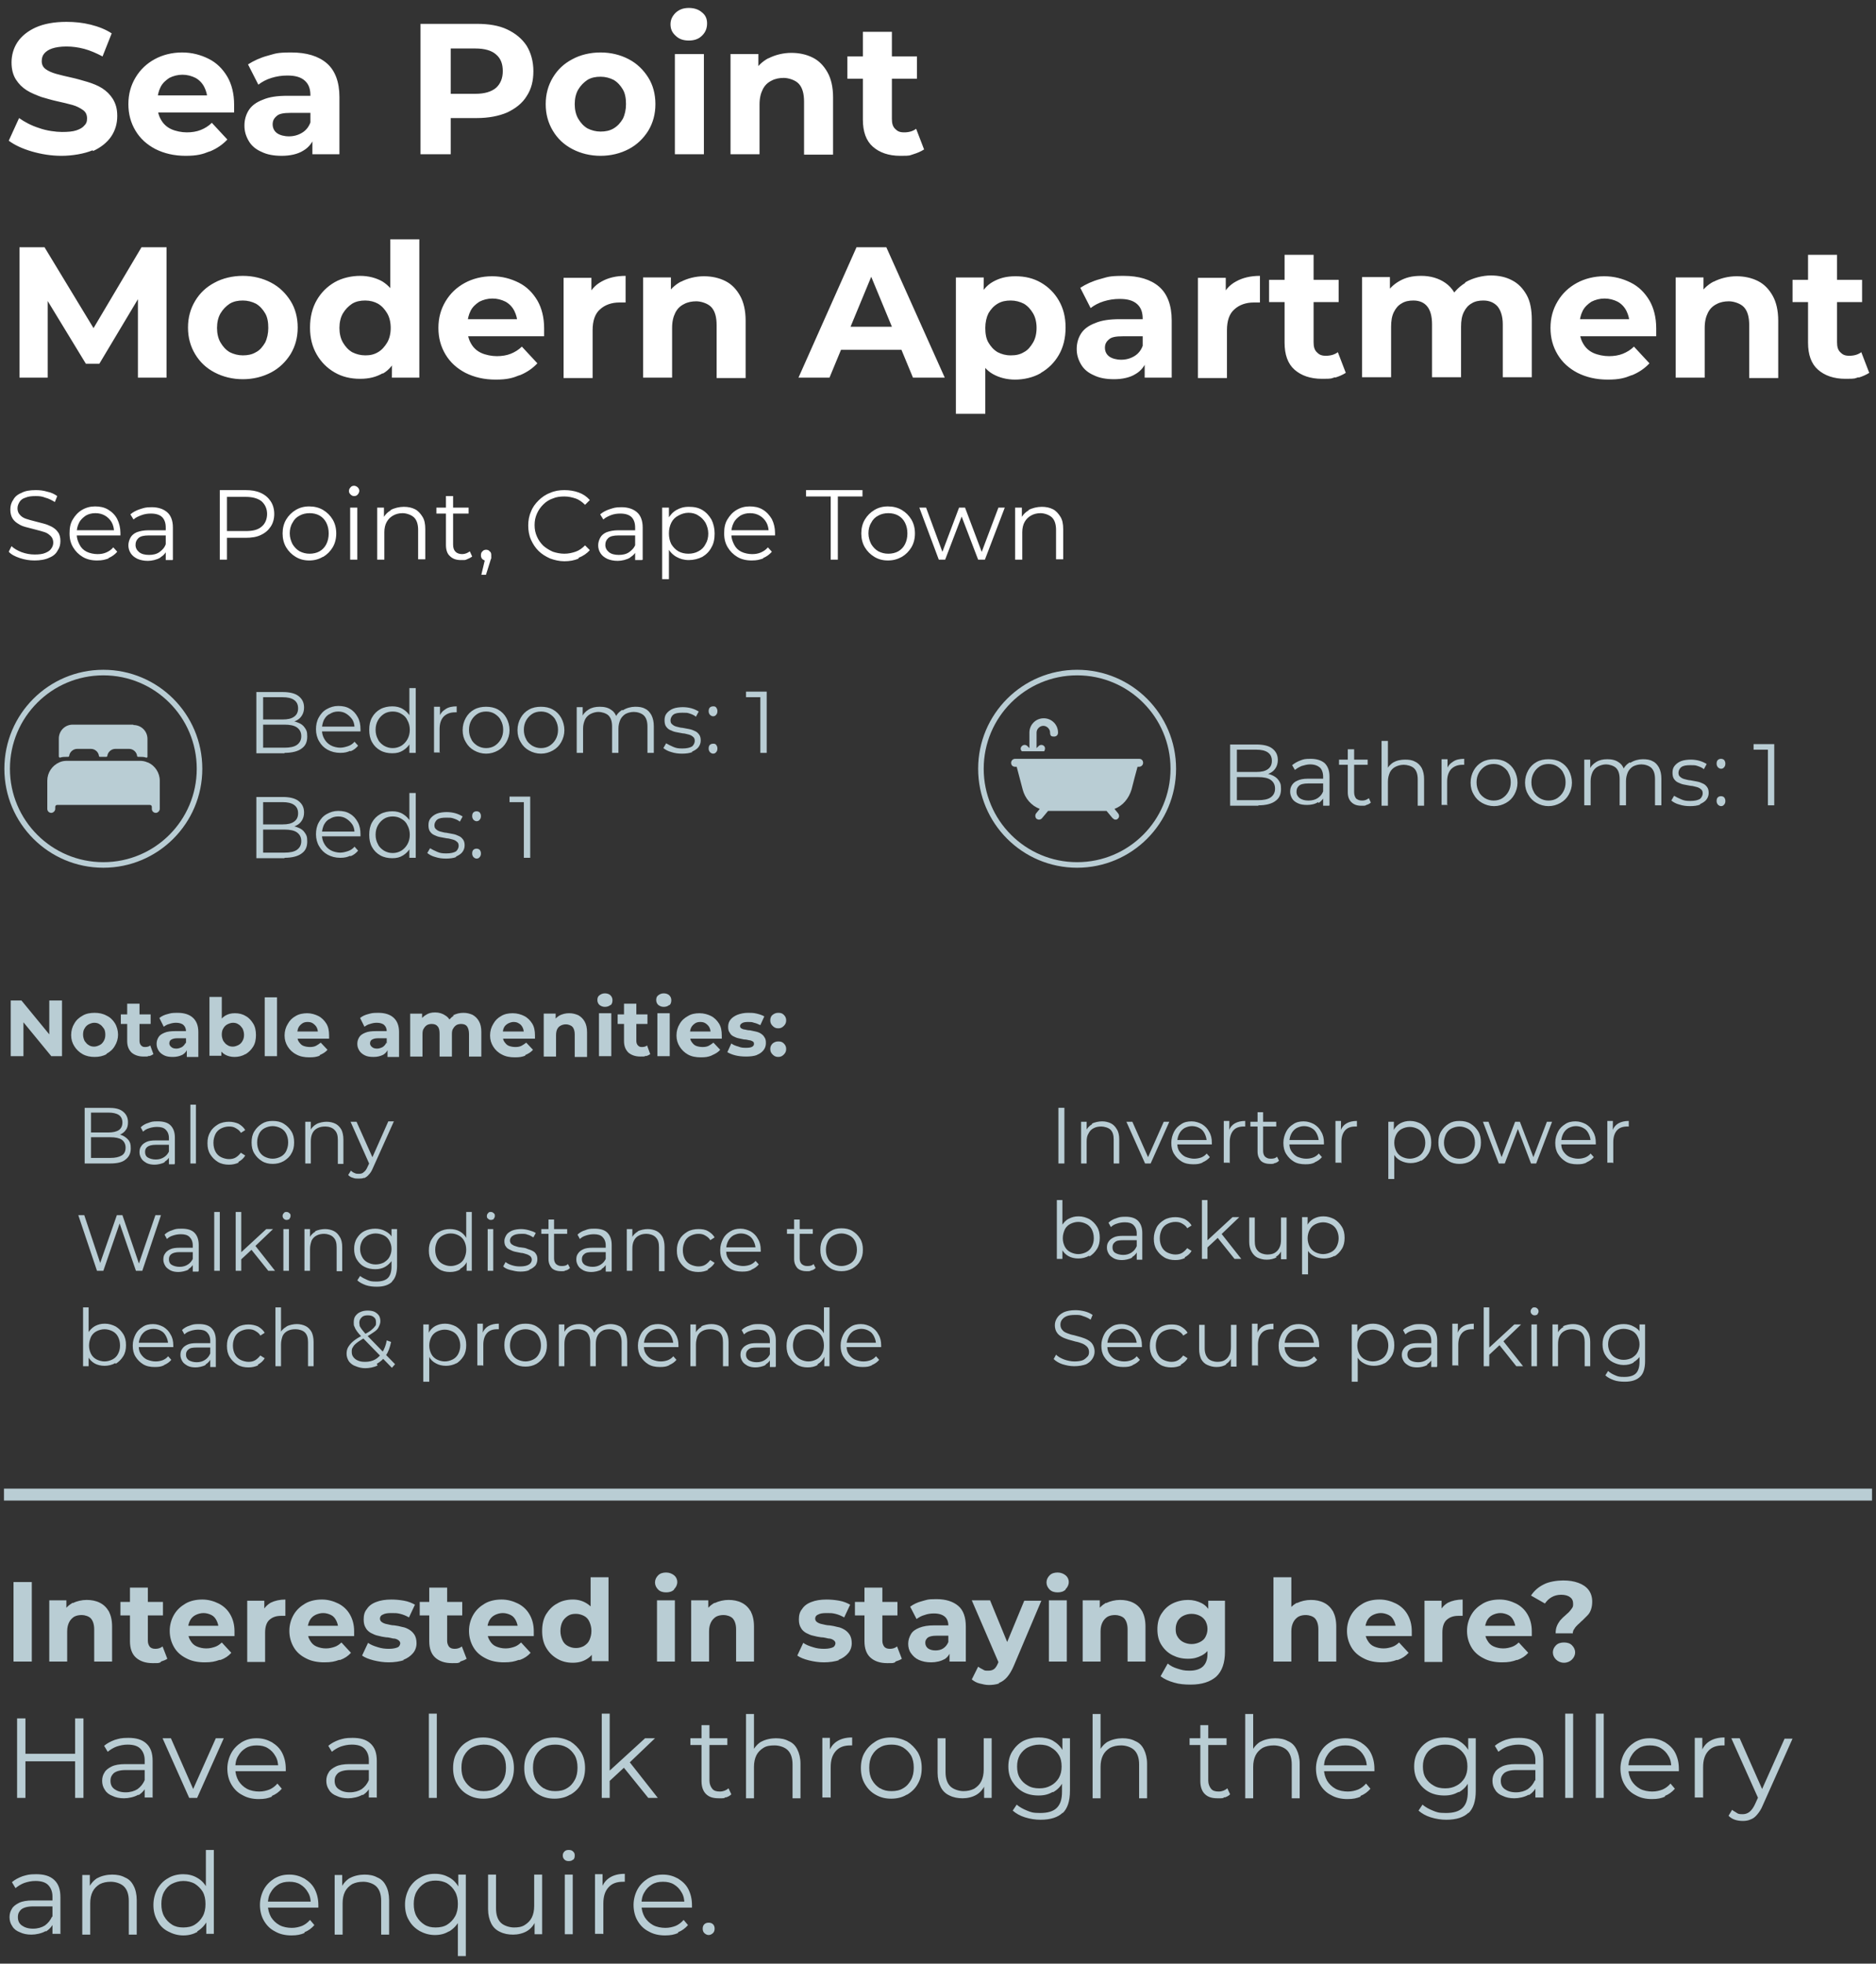
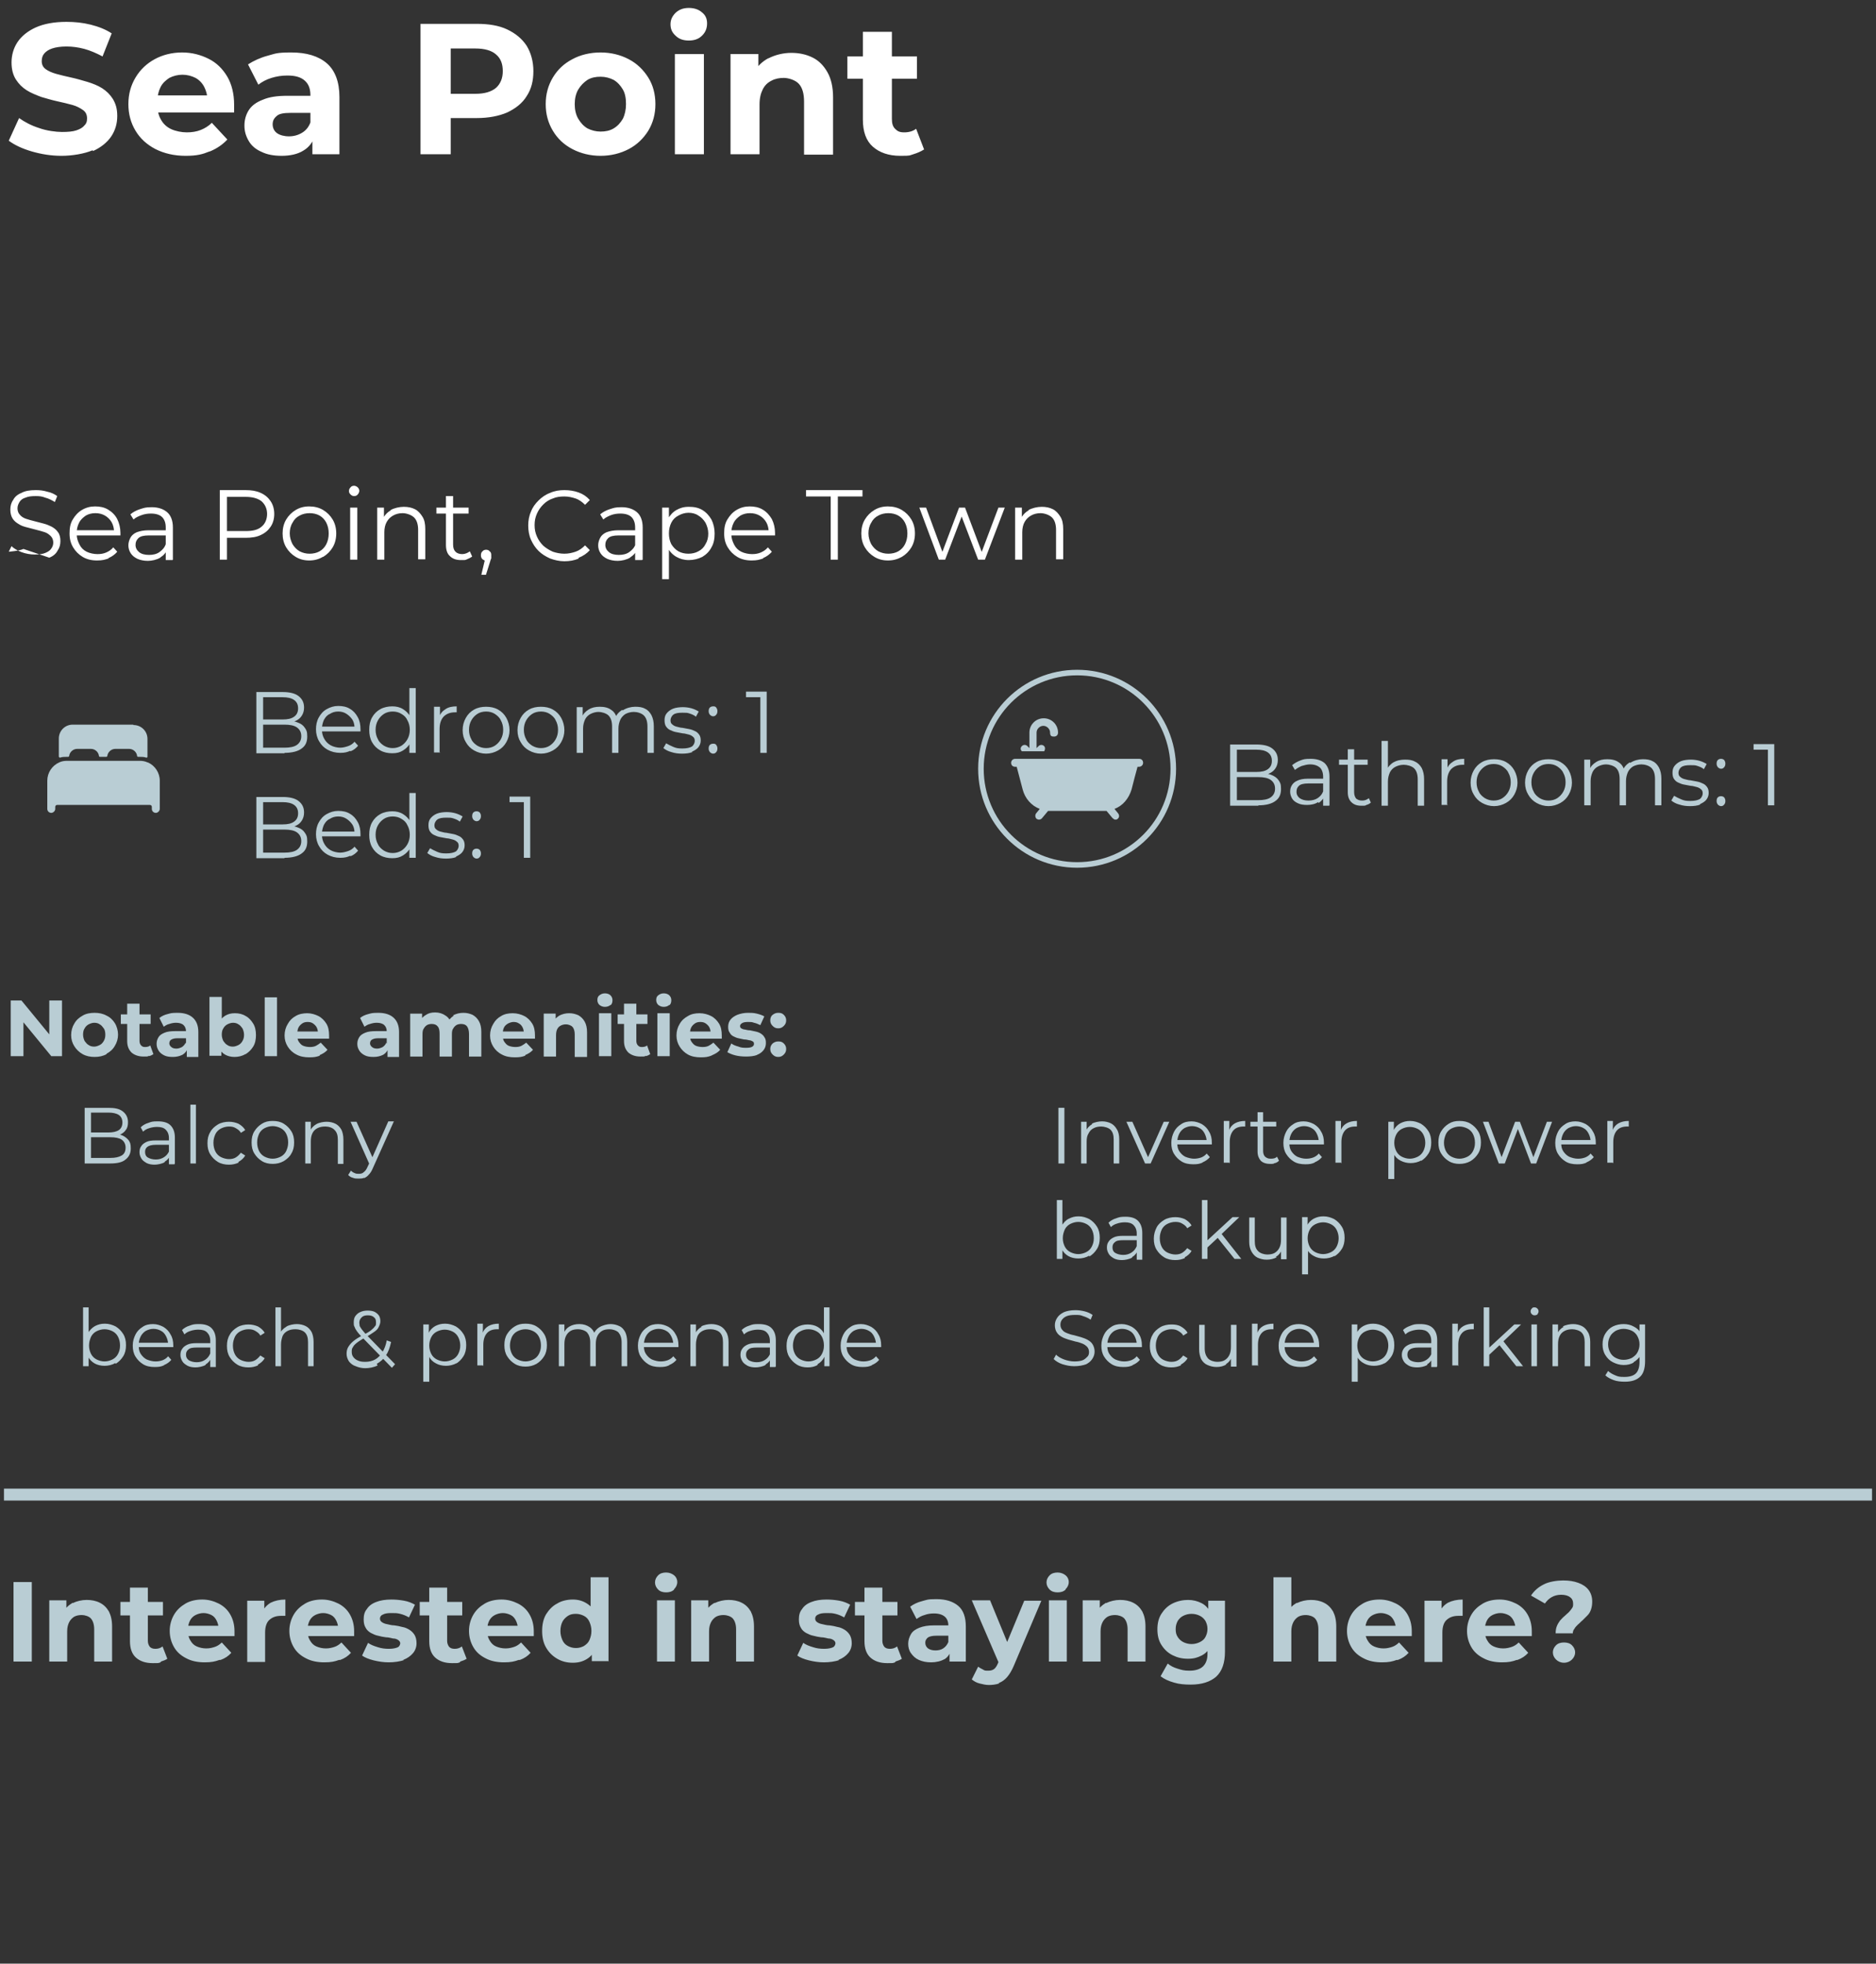
<svg xmlns="http://www.w3.org/2000/svg" version="1.1" viewBox="0 0 472 494">
  <rect x="0" y="0" width="472" height="494" fill="#333333" stroke="none" />
  <defs>
    <style>
      .cls-1 {
        stroke-width: 3px;
      }

      .cls-1, .cls-2 {
        fill: none;
        stroke: #b9cdd4;
      }

      .cls-3 {
        fill: #fff;
      }

      .cls-4 {
        fill: #b9cdd4;
      }

      .cls-2 {
        stroke-width: 1.4px;
      }
    </style>
  </defs>
  <g>
    <g id="Layer_1">
      <path class="cls-4" d="M133.4,215.8v-15.4h-5.2v1.4h4.3l-.7-.7v14.7h1.6ZM120.7,215.6c.2-.2.3-.5.3-.9s-.1-.6-.3-.9c-.2-.2-.5-.3-.8-.3s-.6.1-.8.3c-.2.2-.3.5-.3.9s.1.6.3.9c.2.2.5.4.8.4s.6-.1.8-.4M120.7,206.2c.2-.2.3-.5.3-.9s-.1-.6-.3-.9c-.2-.2-.5-.3-.8-.3s-.6.1-.8.3c-.2.2-.3.5-.3.9s.1.6.3.9c.2.2.5.4.8.4s.6-.1.8-.4M114.7,215.5c.7-.3,1.3-.7,1.6-1.1.4-.5.6-1.1.6-1.7s-.1-1.1-.4-1.5c-.3-.4-.6-.7-1.1-.9-.4-.2-.9-.4-1.5-.5-.5-.1-1.1-.2-1.6-.3-.5,0-1-.2-1.5-.3-.4-.1-.8-.3-1.1-.6-.3-.2-.4-.6-.4-1s.2-1,.7-1.4c.5-.4,1.3-.5,2.3-.5s1.2,0,1.8.2c.6.2,1.1.4,1.6.8l.7-1.3c-.5-.3-1.1-.6-1.8-.8-.7-.2-1.5-.3-2.2-.3s-1.8.1-2.5.4-1.2.7-1.6,1.2c-.4.5-.5,1.1-.5,1.7s.1,1.2.4,1.6c.3.4.6.7,1.1.9.4.2.9.4,1.5.5.5.1,1.1.2,1.6.3.5,0,1,.2,1.5.3.4.1.8.3,1.1.6.3.2.4.6.4,1s-.2,1-.7,1.4c-.5.3-1.3.5-2.4.5s-1.6-.1-2.3-.4c-.7-.3-1.3-.6-1.8-.9l-.7,1.2c.5.4,1.2.8,2,1,.9.3,1.8.4,2.7.4s1.9-.1,2.6-.4M104.6,215.8v-16.3h-1.6v8.2l.2,2.3-.2,2.3v3.5h1.5ZM96.6,214c-.6-.4-1.2-.9-1.5-1.6-.4-.7-.6-1.5-.6-2.4s.2-1.7.6-2.4c.4-.7.9-1.2,1.5-1.6.6-.4,1.4-.6,2.2-.6s1.6.2,2.2.6c.7.4,1.2.9,1.5,1.6.4.7.6,1.5.6,2.4s-.2,1.7-.6,2.4-.9,1.2-1.5,1.6c-.7.4-1.4.6-2.2.6s-1.5-.2-2.2-.6M101.4,215.2c.8-.5,1.4-1.1,1.9-2,.5-.9.7-1.9.7-3.2s-.2-2.3-.7-3.2c-.5-.9-1.1-1.5-1.9-2-.8-.5-1.7-.7-2.7-.7s-2.1.2-3,.7c-.9.5-1.6,1.2-2.1,2.1-.5.9-.7,1.9-.7,3.1s.2,2.2.7,3.1c.5.9,1.2,1.6,2.1,2.1.9.5,1.9.7,3,.7s1.9-.2,2.7-.7M88.2,215.4c.8-.3,1.4-.8,1.9-1.4l-.9-1c-.4.5-1,.9-1.6,1.1-.6.2-1.3.4-2,.4s-1.7-.2-2.4-.6c-.7-.4-1.2-.9-1.6-1.6-.4-.7-.6-1.4-.6-2.3v-.2c0-.9.2-1.6.5-2.3.4-.7.8-1.2,1.5-1.5.6-.4,1.3-.6,2.1-.6s1.5.2,2.1.6c.6.4,1.1.9,1.5,1.5.4.7.5,1.4.5,2.2l.6-.5h-9.2v1.2h10.1c0,0,0-.2,0-.3,0,0,0-.2,0-.2,0-1.2-.2-2.2-.7-3.1-.5-.9-1.1-1.6-2-2.1-.8-.5-1.8-.7-2.9-.7s-2,.3-2.9.8c-.9.5-1.5,1.2-2,2.1-.5.9-.7,1.9-.7,3s.3,2.2.8,3c.5.9,1.2,1.6,2.1,2.1.9.5,2,.8,3.2.8s1.8-.2,2.5-.5M66.2,201.8h4.9c1.2,0,2.2.2,2.9.7s1,1.2,1,2.1-.3,1.6-1,2.1c-.7.5-1.6.7-2.9.7h-5.1v1.3h5.6c1.3,0,2.4.2,3.1.7.7.5,1.1,1.2,1.1,2.2s-.4,1.7-1.1,2.2c-.7.5-1.8.7-3.1.7h-5.4v-12.7ZM71.6,215.8c1.9,0,3.4-.4,4.3-1.1,1-.7,1.4-1.7,1.4-3s-.2-1.6-.6-2.2c-.4-.6-.9-1-1.7-1.3-.7-.3-1.6-.5-2.5-.5l-.4.5c.8,0,1.5-.1,2.2-.4.7-.3,1.2-.7,1.6-1.3.4-.6.6-1.3.6-2.1,0-1.3-.5-2.2-1.4-2.9-.9-.7-2.3-1-4-1h-6.6v15.4h7.1Z" />
      <path class="cls-4" d="M192.9,189.4v-15.4h-5.2v1.4h4.3l-.7-.7v14.7h1.6ZM180.2,189.2c.2-.2.3-.5.3-.9s-.1-.6-.3-.9-.5-.3-.8-.3-.6.1-.8.3c-.2.2-.3.5-.3.9s.1.6.3.9c.2.2.5.4.8.4s.6-.1.8-.4M180.2,179.8c.2-.2.3-.5.3-.9s-.1-.6-.3-.9-.5-.3-.8-.3-.6.1-.8.3c-.2.2-.3.5-.3.9s.1.6.3.9c.2.2.5.4.8.4s.6-.1.8-.4M174.1,189.1c.7-.3,1.3-.7,1.6-1.1.4-.5.6-1.1.6-1.7s-.1-1.1-.4-1.5c-.3-.4-.6-.7-1.1-.9-.4-.2-.9-.4-1.5-.5-.5-.1-1.1-.2-1.6-.3-.5,0-1-.2-1.5-.3-.4-.1-.8-.3-1.1-.6-.3-.2-.4-.6-.4-1s.2-1,.7-1.4c.5-.4,1.3-.5,2.3-.5s1.2,0,1.8.2c.6.2,1.1.4,1.6.8l.7-1.3c-.5-.3-1.1-.6-1.8-.8s-1.5-.3-2.2-.3-1.8.1-2.5.4c-.7.3-1.2.7-1.6,1.2-.4.5-.5,1.1-.5,1.7s.1,1.2.4,1.6c.3.4.6.7,1.1.9.4.2.9.4,1.5.5.5.1,1.1.2,1.6.3.5,0,1,.2,1.5.3.4.1.8.3,1.1.6.3.2.4.6.4,1s-.2,1-.7,1.4c-.5.3-1.3.5-2.4.5s-1.6-.1-2.3-.4c-.7-.3-1.3-.6-1.8-.9l-.7,1.2c.5.4,1.2.8,2,1,.9.3,1.8.4,2.7.4s1.9-.1,2.6-.4M156.5,178.6c-.9.6-1.5,1.3-1.8,2.3l.6.2c-.2-1.1-.7-2-1.5-2.5-.8-.6-1.8-.8-2.9-.8s-2,.2-2.8.7c-.8.5-1.4,1.1-1.7,2l.2.5v-3.1h-1.5v11.5h1.6v-6.1c0-.9.2-1.6.5-2.3.3-.6.8-1.1,1.4-1.4.6-.3,1.3-.5,2-.5s1.9.3,2.5.9c.6.6.9,1.5.9,2.8v6.6h1.6v-6.1c0-.9.2-1.6.5-2.3.3-.6.8-1.1,1.3-1.4.6-.3,1.3-.5,2.1-.5s1.9.3,2.5.9c.6.6.9,1.5.9,2.8v6.6h1.6v-6.7c0-1.1-.2-2-.6-2.8-.4-.7-.9-1.3-1.6-1.6-.7-.4-1.5-.5-2.5-.5s-2.2.3-3.1.9M133.9,187.6c-.6-.4-1.2-.9-1.5-1.6-.4-.7-.6-1.5-.6-2.4s.2-1.7.6-2.4c.4-.7.9-1.2,1.5-1.6.6-.4,1.4-.6,2.2-.6s1.6.2,2.2.6c.6.4,1.2.9,1.5,1.6.4.7.6,1.5.6,2.4s-.2,1.7-.6,2.4c-.4.7-.9,1.2-1.5,1.6-.6.4-1.4.6-2.2.6s-1.5-.2-2.2-.6M139.1,188.8c.9-.5,1.6-1.2,2.1-2.1.5-.9.8-1.9.8-3s-.3-2.2-.8-3.1-1.2-1.6-2.1-2.1c-.9-.5-1.9-.7-3-.7s-2.1.2-3,.7c-.9.5-1.6,1.2-2.1,2.1-.5.9-.8,1.9-.8,3.1s.3,2.2.8,3c.5.9,1.2,1.6,2.1,2.1.9.5,1.9.8,3,.8s2.1-.3,3-.8M120.1,187.6c-.6-.4-1.2-.9-1.5-1.6-.4-.7-.6-1.5-.6-2.4s.2-1.7.6-2.4c.4-.7.9-1.2,1.5-1.6.6-.4,1.4-.6,2.2-.6s1.6.2,2.2.6c.6.4,1.2.9,1.5,1.6.4.7.6,1.5.6,2.4s-.2,1.7-.6,2.4-.9,1.2-1.5,1.6c-.6.4-1.4.6-2.2.6s-1.5-.2-2.2-.6M125.3,188.8c.9-.5,1.6-1.2,2.1-2.1.5-.9.8-1.9.8-3s-.3-2.2-.8-3.1c-.5-.9-1.2-1.6-2.1-2.1-.9-.5-1.9-.7-3-.7s-2.1.2-3,.7c-.9.5-1.6,1.2-2.1,2.1-.5.9-.8,1.9-.8,3.1s.3,2.2.8,3c.5.9,1.2,1.6,2.1,2.1.9.5,1.9.8,3,.8s2.1-.3,3-.8M110.6,189.4v-5.9c0-1.4.3-2.4,1-3.2.7-.7,1.6-1.1,2.9-1.1s.1,0,.2,0c0,0,.1,0,.2,0v-1.5c-1.1,0-2.1.2-2.8.7-.8.5-1.3,1.1-1.6,2l.2.5v-3.1h-1.5v11.5h1.6ZM104.6,189.4v-16.3h-1.6v8.2l.2,2.3-.2,2.3v3.5h1.5ZM96.6,187.6c-.6-.4-1.2-.9-1.5-1.6-.4-.7-.6-1.5-.6-2.4s.2-1.7.6-2.4c.4-.7.9-1.2,1.5-1.6.6-.4,1.4-.6,2.2-.6s1.6.2,2.2.6c.7.4,1.2.9,1.5,1.6.4.7.6,1.5.6,2.4s-.2,1.7-.6,2.4-.9,1.2-1.5,1.6c-.7.4-1.4.6-2.2.6s-1.5-.2-2.2-.6M101.4,188.8c.8-.5,1.4-1.1,1.9-2,.5-.9.7-1.9.7-3.2s-.2-2.3-.7-3.2c-.5-.9-1.1-1.5-1.9-2-.8-.5-1.7-.7-2.7-.7s-2.1.2-3,.7c-.9.5-1.6,1.2-2.1,2.1-.5.9-.7,1.9-.7,3.1s.2,2.2.7,3.1c.5.9,1.2,1.6,2.1,2.1.9.5,1.9.7,3,.7s1.9-.2,2.7-.7M88.2,189c.8-.3,1.4-.8,1.9-1.4l-.9-1c-.4.5-1,.9-1.6,1.1-.6.2-1.3.4-2,.4s-1.7-.2-2.4-.6c-.7-.4-1.2-.9-1.6-1.6-.4-.7-.6-1.4-.6-2.3v-.2c0-.9.2-1.6.5-2.3.4-.7.8-1.2,1.5-1.5.6-.4,1.3-.6,2.1-.6s1.5.2,2.1.6c.6.4,1.1.9,1.5,1.5.4.7.5,1.4.5,2.2l.6-.5h-9.2v1.2h10.1c0,0,0-.2,0-.3,0,0,0-.2,0-.2,0-1.2-.2-2.2-.7-3.1-.5-.9-1.1-1.6-2-2.1-.8-.5-1.8-.7-2.9-.7s-2,.3-2.9.8c-.9.5-1.5,1.2-2,2.1-.5.9-.7,1.9-.7,3s.3,2.2.8,3c.5.9,1.2,1.6,2.1,2.1.9.5,2,.8,3.2.8s1.8-.2,2.5-.5M66.2,175.4h4.9c1.2,0,2.2.2,2.9.7s1,1.2,1,2.1-.3,1.6-1,2.1c-.7.5-1.6.7-2.9.7h-5.1v1.3h5.6c1.3,0,2.4.2,3.1.7.7.5,1.1,1.2,1.1,2.2s-.4,1.7-1.1,2.2c-.7.5-1.8.7-3.1.7h-5.4v-12.7ZM71.6,189.4c1.9,0,3.4-.4,4.3-1.1,1-.7,1.4-1.7,1.4-3s-.2-1.6-.6-2.2c-.4-.6-.9-1-1.7-1.3-.7-.3-1.6-.5-2.5-.5l-.4.5c.8,0,1.5-.1,2.2-.4.7-.3,1.2-.7,1.6-1.3.4-.6.6-1.3.6-2.1,0-1.3-.5-2.2-1.4-2.9-.9-.7-2.3-1-4-1h-6.6v15.4h7.1Z" />
-       <circle class="cls-2" cx="26" cy="193.4" r="24.2" />
      <path class="cls-4" d="M33.5,182.3h-15.2c-2,0-3.5,1.6-3.5,3.5v4.5c0,.1.1.3.3.3s0,0,0,0c.6-.2,1.1-.2,1.7-.2h.3c.1,0,.2,0,.3-.2.1-1,1-1.8,2-1.8h3.5c1,0,1.9.8,2,1.8,0,.1.1.2.3.2h1.5c.1,0,.2,0,.3-.2.1-1,1-1.8,2-1.8h3.5c1,0,1.9.8,2,1.8,0,.1.1.2.3.2h.3c.6,0,1.1,0,1.7.2.1,0,.3,0,.3-.2,0,0,0,0,0,0v-4.5c0-2-1.6-3.5-3.5-3.5M37.1,191.8c-.6-.3-1.3-.4-2-.4h-18.2c-.7,0-1.4.1-2,.4-1.8.8-3,2.6-3,4.6v7.1c0,.6.5,1,1,1s1-.5,1-1v-.5c0-.3.2-.5.5-.5h23.3c.3,0,.5.2.5.5v.5c0,.6.5,1,1,1s1-.5,1-1v-7.1c0-2-1.2-3.8-3-4.6" />
      <path class="cls-4" d="M446.4,202.6v-15.4h-5.2v1.4h4.3l-.7-.7v14.7h1.6ZM433.8,202.4c.2-.2.3-.5.3-.9s-.1-.6-.3-.9c-.2-.2-.5-.3-.8-.3s-.6.1-.8.3c-.2.2-.3.5-.3.9s.1.6.3.9c.2.2.5.4.8.4s.6-.1.8-.4M433.8,193c.2-.2.3-.5.3-.9s-.1-.6-.3-.9c-.2-.2-.5-.3-.8-.3s-.6.1-.8.3c-.2.2-.3.5-.3.9s.1.6.3.9c.2.2.5.4.8.4s.6-.1.8-.4M427.7,202.3c.7-.3,1.3-.7,1.6-1.1.4-.5.6-1.1.6-1.7s-.1-1.1-.4-1.5c-.3-.4-.6-.7-1.1-.9-.4-.2-.9-.4-1.5-.5-.5-.1-1.1-.2-1.6-.3-.5,0-1-.2-1.5-.3-.4-.1-.8-.3-1.1-.6-.3-.2-.4-.6-.4-1s.2-1,.7-1.4c.5-.4,1.3-.5,2.3-.5s1.2,0,1.8.2c.6.2,1.1.4,1.6.8l.7-1.3c-.5-.3-1.1-.6-1.8-.8-.7-.2-1.5-.3-2.2-.3s-1.8.1-2.5.4-1.2.7-1.6,1.2c-.4.5-.5,1.1-.5,1.7s.1,1.2.4,1.6c.3.4.6.7,1.1.9.4.2.9.4,1.5.5.5.1,1.1.2,1.6.3.5,0,1,.2,1.5.3.4.1.8.3,1.1.6.3.2.4.6.4,1s-.2,1-.7,1.4c-.5.3-1.3.5-2.4.5s-1.6-.1-2.3-.4c-.7-.3-1.3-.6-1.8-.9l-.7,1.2c.5.4,1.2.8,2,1,.9.3,1.8.4,2.7.4s1.9-.1,2.6-.4M410,191.8c-.9.6-1.5,1.3-1.8,2.3l.6.2c-.2-1.1-.7-2-1.5-2.5-.8-.6-1.8-.8-2.9-.8s-2,.2-2.8.7c-.8.5-1.4,1.1-1.7,2l.2.5v-3.1h-1.5v11.5h1.6v-6.1c0-.9.2-1.6.5-2.3.3-.6.8-1.1,1.4-1.4.6-.3,1.3-.5,2-.5s1.9.3,2.5.9c.6.6.9,1.5.9,2.8v6.6h1.6v-6.1c0-.9.2-1.6.5-2.3.3-.6.8-1.1,1.3-1.4.6-.3,1.3-.5,2.1-.5s1.9.3,2.5.9c.6.6.9,1.5.9,2.8v6.6h1.6v-6.7c0-1.1-.2-2-.6-2.8-.4-.7-.9-1.3-1.6-1.6-.7-.4-1.5-.5-2.5-.5s-2.2.3-3.1.9M387.4,200.8c-.6-.4-1.2-.9-1.5-1.6-.4-.7-.6-1.5-.6-2.4s.2-1.7.6-2.4c.4-.7.9-1.2,1.5-1.6.6-.4,1.4-.6,2.2-.6s1.6.2,2.2.6c.6.4,1.2.9,1.5,1.6.4.7.6,1.5.6,2.4s-.2,1.7-.6,2.4c-.4.7-.9,1.2-1.5,1.6-.6.4-1.4.6-2.2.6s-1.5-.2-2.2-.6M392.6,202c.9-.5,1.6-1.2,2.1-2.1.5-.9.8-1.9.8-3s-.3-2.2-.8-3.1c-.5-.9-1.2-1.6-2.1-2.1-.9-.5-1.9-.7-3-.7s-2.1.2-3,.7c-.9.5-1.6,1.2-2.1,2.1-.5.9-.8,1.9-.8,3.1s.3,2.2.8,3c.5.9,1.2,1.6,2.1,2.1.9.5,1.9.8,3,.8s2.1-.3,3-.8M373.6,200.8c-.6-.4-1.2-.9-1.5-1.6-.4-.7-.6-1.5-.6-2.4s.2-1.7.6-2.4c.4-.7.9-1.2,1.5-1.6.6-.4,1.4-.6,2.2-.6s1.6.2,2.2.6c.6.4,1.2.9,1.5,1.6.4.7.6,1.5.6,2.4s-.2,1.7-.6,2.4c-.4.7-.9,1.2-1.5,1.6-.6.4-1.4.6-2.2.6s-1.5-.2-2.2-.6M378.9,202c.9-.5,1.6-1.2,2.1-2.1.5-.9.8-1.9.8-3s-.3-2.2-.8-3.1-1.2-1.6-2.1-2.1c-.9-.5-1.9-.7-3-.7s-2.1.2-3,.7c-.9.5-1.6,1.2-2.1,2.1-.5.9-.8,1.9-.8,3.1s.3,2.2.8,3c.5.9,1.2,1.6,2.1,2.1.9.5,1.9.8,3,.8s2.1-.3,3-.8M364.1,202.6v-5.9c0-1.4.3-2.4,1-3.2.7-.7,1.6-1.1,2.9-1.1s.1,0,.2,0c0,0,.1,0,.2,0v-1.5c-1.1,0-2.1.2-2.8.7-.8.5-1.3,1.1-1.6,2l.2.5v-3.1h-1.5v11.5h1.6ZM350.7,191.7c-.8.5-1.4,1.1-1.8,2l.3.6v-7.9h-1.6v16.3h1.6v-6.1c0-.9.2-1.6.5-2.3.3-.6.8-1.1,1.4-1.4.6-.3,1.3-.5,2.1-.5s2,.3,2.6.9c.6.6.9,1.5.9,2.8v6.6h1.6v-6.7c0-1.1-.2-2-.6-2.8-.4-.7-1-1.3-1.7-1.6-.7-.4-1.5-.5-2.5-.5s-2.1.2-2.9.7M344.1,191.1h-7.2v1.3h7.2v-1.3ZM343.8,202.5c.4-.1.8-.3,1.1-.6l-.5-1.1c-.5.4-1,.6-1.7.6s-1.1-.2-1.5-.5c-.3-.4-.5-.9-.5-1.6v-10.8h-1.6v10.8c0,1.1.3,1.9.9,2.5.6.6,1.4.9,2.5.9s.9,0,1.3-.2M331.8,202c.7-.5,1.2-1.1,1.5-1.8l-.4-1.1c-.3.8-.8,1.3-1.4,1.7-.6.4-1.4.6-2.3.6s-1.6-.2-2.2-.6c-.5-.4-.8-.9-.8-1.6s.2-1.1.6-1.5c.4-.4,1.2-.6,2.3-.6h3.9v-1.2h-4c-1.1,0-2,.2-2.6.5-.7.3-1.1.7-1.4,1.2-.3.5-.4,1-.4,1.6s.2,1.2.5,1.7c.3.5.8.9,1.5,1.2.6.3,1.4.4,2.3.4s2-.2,2.7-.7M334.5,202.6v-7.2c0-1.5-.4-2.6-1.2-3.4-.8-.7-2-1.1-3.5-1.1s-1.8.1-2.6.4c-.8.3-1.5.7-2.1,1.2l.7,1.2c.5-.4,1-.7,1.7-1,.7-.2,1.4-.4,2.1-.4,1.1,0,1.9.3,2.5.8.5.5.8,1.3.8,2.3v4.7c0,0,0,2.6,0,2.6h1.5ZM311.2,188.6h4.9c1.2,0,2.2.2,2.9.7s1,1.2,1,2.1-.3,1.6-1,2.1c-.7.5-1.6.7-2.9.7h-5.1v1.3h5.6c1.3,0,2.4.2,3.1.7.7.5,1.1,1.2,1.1,2.2s-.4,1.7-1.1,2.2c-.7.5-1.8.7-3.1.7h-5.4v-12.7ZM316.6,202.6c1.9,0,3.4-.4,4.3-1.1,1-.7,1.4-1.7,1.4-3s-.2-1.6-.6-2.2-1-1-1.7-1.3c-.7-.3-1.6-.5-2.5-.5l-.4.5c.8,0,1.5-.1,2.2-.4.7-.3,1.2-.7,1.6-1.3.4-.6.6-1.3.6-2.1,0-1.3-.5-2.2-1.4-2.9-.9-.7-2.3-1-4-1h-6.6v15.4h7.1Z" />
      <circle class="cls-2" cx="271" cy="193.4" r="24.2" />
      <path class="cls-4" d="M286.4,190.9h-31c-.5,0-1,.4-1,1s.4,1,1,1h.4c.5,1.9,1,3.8,1.5,5.7.6,2.3,2.2,4.1,4.3,4.9l-.9,1.1c-.3.4-.3,1,.1,1.4.2.1.4.2.6.2s.6-.1.8-.4l1.5-1.8c.2,0,.5,0,.8,0h13.1c.3,0,.5,0,.8,0l1.5,1.8c.2.2.5.4.7.4s.4,0,.6-.2c.4-.3.5-.9.1-1.4l-.9-1.1c2.1-.8,3.6-2.6,4.3-4.9.5-2,1-3.9,1.5-5.7h.4c.5,0,1-.4,1-1s-.4-1-1-1ZM262.7,189c.3-.4.3-1,0-1.3-.4-.4-1-.4-1.4,0l-.5.5v-3.9c0-.9.8-1.7,1.7-1.7s1.7.8,1.7,1.7.4,1,1,1,1-.4,1-1c0-2-1.6-3.6-3.6-3.6s-3.6,1.6-3.6,3.6v3.9l-.5-.5c-.4-.4-1-.4-1.4,0-.4.4-.4.9,0,1.3h5.7Z" />
-       <path class="cls-3" d="M468.5,70.4h-17.5v5.6h17.5v-5.6ZM467.6,95c1-.3,1.9-.7,2.7-1.2l-2-5.2c-.8.6-1.8.9-3,.9s-1.7-.3-2.3-.9c-.6-.6-.8-1.4-.8-2.5v-22h-7.3v22.1c0,3,.8,5.3,2.5,6.8,1.7,1.5,4,2.3,6.9,2.3s2.2-.1,3.3-.4M431.2,70.8c-1.7.9-3,2.2-3.9,3.9l1.3,2.1v-7h-7v25.2h7.3v-12.5c0-1.6.3-2.8.8-3.8.5-1,1.2-1.7,2.2-2.2.9-.5,2-.7,3.1-.7s2.9.5,3.8,1.5c.9,1,1.3,2.5,1.3,4.5v13.3h7.3v-14.4c0-2.6-.5-4.7-1.4-6.3-.9-1.6-2.1-2.9-3.7-3.7-1.6-.8-3.4-1.2-5.4-1.2s-4.1.5-5.8,1.4M410.6,94.4c1.7-.7,3.2-1.7,4.4-3l-3.9-4.2c-.8.8-1.8,1.4-2.8,1.8-1,.4-2.2.6-3.5.6s-2.8-.3-3.9-.8c-1.1-.5-2-1.3-2.6-2.4-.6-1-.9-2.3-.9-3.6v-1.1c0-1.3.3-2.5.8-3.5.5-1,1.3-1.7,2.2-2.3,1-.5,2.1-.8,3.3-.8s2.3.3,3.3.8c.9.5,1.7,1.3,2.2,2.3.5,1,.8,2.1.8,3.4l2.8-1.3h-16.6v4.3h20.5c0-.3,0-.6,0-1s0-.7,0-1c0-2.7-.6-5.1-1.7-7-1.2-2-2.7-3.5-4.7-4.5-2-1-4.2-1.6-6.7-1.6s-4.9.6-6.9,1.7c-2,1.1-3.6,2.6-4.8,4.6-1.2,2-1.8,4.2-1.8,6.7s.6,4.7,1.8,6.7c1.2,2,2.9,3.5,5,4.6,2.2,1.1,4.7,1.7,7.6,1.7s4.3-.4,6-1.1M368.6,71.2c-1.9,1.2-3.2,2.7-4.1,4.7l2.6.7c-.6-2.4-1.7-4.2-3.4-5.4-1.7-1.2-3.8-1.8-6.1-1.8s-3.9.4-5.5,1.3c-1.6.9-2.9,2.2-3.7,3.9l1.3,2v-6.9h-7v25.2h7.3v-12.7c0-1.5.2-2.7.7-3.7.5-1,1.1-1.7,2-2.2.8-.5,1.8-.7,2.9-.7,1.5,0,2.7.5,3.5,1.5.8,1,1.2,2.5,1.2,4.5v13.3h7.3v-12.7c0-1.5.2-2.7.7-3.7.5-1,1.1-1.7,2-2.2.8-.5,1.8-.7,2.9-.7,1.5,0,2.7.5,3.6,1.5.8,1,1.3,2.5,1.3,4.5v13.3h7.3v-14.4c0-2.6-.4-4.7-1.3-6.3-.9-1.6-2.1-2.9-3.7-3.7-1.5-.8-3.3-1.2-5.3-1.2s-4.5.6-6.4,1.7M336.8,70.4h-17.5v5.6h17.5v-5.6ZM335.9,95c1-.3,1.9-.7,2.7-1.2l-2-5.2c-.8.6-1.8.9-3,.9s-1.7-.3-2.3-.9c-.6-.6-.8-1.4-.8-2.5v-22h-7.3v22.1c0,3,.8,5.3,2.5,6.8,1.7,1.5,4,2.3,6.9,2.3s2.2-.1,3.3-.4M308.7,95v-11.9c0-2.4.6-4.2,1.9-5.3,1.2-1.1,2.9-1.7,4.8-1.7s.5,0,.8,0c.2,0,.5,0,.8,0v-6.7c-2.4,0-4.4.5-6,1.4-1.7.9-2.9,2.3-3.6,4.1l1,2.1v-7.1h-7v25.2h7.3ZM285.7,94.1c1.4-.8,2.4-2.1,2.9-3.7l-1.1-3.4c-.4,1.1-1.1,2-2.1,2.6-1,.6-2.1.9-3.3.9s-2.3-.3-3-.8c-.7-.5-1.1-1.3-1.1-2.2s.3-1.5,1-2.1c.6-.6,1.8-.8,3.5-.8h5.9v-4.3h-6.7c-2.6,0-4.6.3-6.2,1-1.6.6-2.8,1.5-3.5,2.6-.7,1.1-1.1,2.4-1.1,3.9s.4,2.7,1.1,3.9,1.8,2.1,3.2,2.7c1.4.7,3.1,1,5.1,1s4-.4,5.4-1.3M294.8,95v-14.4c0-3.8-1.1-6.7-3.2-8.5-2.1-1.8-5.1-2.7-8.9-2.7s-4,.3-5.9.8c-1.9.5-3.6,1.3-5,2.2l2.6,5.1c.9-.7,2-1.3,3.3-1.7,1.3-.4,2.6-.6,4-.6,2,0,3.4.4,4.4,1.3,1,.9,1.4,2.1,1.4,3.7v8.8l.5,1.1v4.9h6.8ZM251,88.6c-1-.6-1.7-1.4-2.3-2.4-.6-1-.8-2.3-.8-3.7s.3-2.7.8-3.7c.6-1,1.3-1.8,2.3-2.4,1-.6,2.1-.8,3.3-.8s2.3.3,3.3.8c1,.6,1.7,1.4,2.3,2.4.6,1,.9,2.3.9,3.7s-.3,2.7-.9,3.7c-.6,1-1.3,1.9-2.3,2.4-1,.6-2,.8-3.3.8s-2.3-.3-3.3-.8M247.9,104.1v-14.2l-.5-7.4v-7.5c.1,0,.1-5.2.1-5.2h-7v34.3h7.3ZM261.9,93.8c1.9-1.1,3.4-2.6,4.5-4.5,1.1-1.9,1.7-4.2,1.7-6.9s-.6-4.9-1.7-6.8c-1.1-1.9-2.6-3.4-4.5-4.5-1.9-1.1-4-1.6-6.4-1.6s-4.1.5-5.7,1.4c-1.6.9-2.8,2.4-3.7,4.3-.8,1.9-1.3,4.3-1.3,7.3s.4,5.4,1.3,7.3c.9,1.9,2.1,3.4,3.7,4.3,1.6.9,3.5,1.4,5.6,1.4s4.5-.5,6.4-1.6M229.2,88l-2.1-5.8h-16.9l-2,5.8h20.9ZM208.7,95l12-29h-3l12,29h8l-14.7-32.8h-7.5l-14.6,32.8h7.8ZM171.4,70.8c-1.7.9-3,2.2-3.9,3.9l1.3,2.1v-7h-7v25.2h7.3v-12.5c0-1.6.3-2.8.8-3.8.5-1,1.2-1.7,2.2-2.2.9-.5,2-.7,3.1-.7s2.9.5,3.8,1.5c.9,1,1.3,2.5,1.3,4.5v13.3h7.3v-14.4c0-2.6-.5-4.7-1.4-6.3-.9-1.6-2.1-2.9-3.7-3.7-1.6-.8-3.4-1.2-5.4-1.2s-4.1.5-5.8,1.4M149.1,95v-11.9c0-2.4.6-4.2,1.9-5.3,1.2-1.1,2.9-1.7,4.8-1.7s.5,0,.8,0c.2,0,.5,0,.8,0v-6.7c-2.4,0-4.4.5-6,1.4-1.7.9-2.9,2.3-3.6,4.1l1,2.1v-7.1h-7v25.2h7.3ZM130.8,94.4c1.7-.7,3.2-1.7,4.4-3l-3.9-4.2c-.8.8-1.8,1.4-2.8,1.8-1,.4-2.2.6-3.5.6s-2.8-.3-3.9-.8c-1.1-.5-2-1.3-2.6-2.4-.6-1-.9-2.3-.9-3.6v-1.1c0-1.3.3-2.5.8-3.5.5-1,1.3-1.7,2.2-2.3,1-.5,2.1-.8,3.3-.8s2.3.3,3.3.8c.9.5,1.7,1.3,2.2,2.3.5,1,.8,2.1.8,3.4l2.8-1.3h-16.6v4.3h20.5c0-.3,0-.6,0-1,0-.4,0-.7,0-1,0-2.7-.6-5.1-1.7-7-1.2-2-2.7-3.5-4.7-4.5-2-1-4.2-1.6-6.7-1.6s-4.9.6-6.9,1.7c-2,1.1-3.6,2.6-4.8,4.6-1.2,2-1.8,4.2-1.8,6.7s.6,4.7,1.8,6.7c1.2,2,2.9,3.5,5,4.6,2.2,1.1,4.7,1.7,7.6,1.7s4.3-.4,6-1.1M105.5,95v-34.8h-7.3v14.7l.5,7.4v7.5c-.1,0-.1,5.2-.1,5.2h7ZM88.6,88.6c-1-.6-1.7-1.4-2.3-2.4-.6-1-.9-2.3-.9-3.7s.3-2.7.9-3.7c.6-1,1.4-1.8,2.3-2.4,1-.6,2.1-.8,3.3-.8s2.3.3,3.2.8c1,.6,1.7,1.4,2.3,2.4.6,1,.9,2.3.9,3.7s-.3,2.7-.9,3.7c-.6,1-1.4,1.9-2.3,2.4-1,.6-2,.8-3.2.8s-2.3-.3-3.3-.8M96.3,94c1.6-.9,2.8-2.4,3.6-4.3.8-1.9,1.3-4.3,1.3-7.3s-.4-5.4-1.3-7.3c-.9-1.9-2.1-3.3-3.7-4.3-1.6-.9-3.5-1.4-5.6-1.4s-4.5.5-6.4,1.6c-1.9,1.1-3.4,2.6-4.5,4.5-1.1,1.9-1.7,4.2-1.7,6.9s.6,4.9,1.7,6.8c1.1,1.9,2.6,3.4,4.5,4.5,1.9,1.1,4,1.6,6.4,1.6s4.1-.5,5.7-1.4M57.8,88.6c-1-.6-1.7-1.4-2.3-2.4-.6-1-.9-2.3-.9-3.7s.3-2.7.9-3.7c.6-1,1.4-1.8,2.3-2.4,1-.6,2.1-.8,3.3-.8s2.3.3,3.3.8c1,.6,1.7,1.4,2.3,2.4.6,1,.8,2.3.8,3.7s-.3,2.7-.8,3.7c-.6,1-1.3,1.9-2.3,2.4-1,.6-2.1.8-3.3.8s-2.3-.3-3.3-.8M68.2,93.7c2.1-1.1,3.7-2.7,4.9-4.6,1.2-2,1.8-4.2,1.8-6.7s-.6-4.8-1.8-6.7c-1.2-1.9-2.8-3.5-4.9-4.6-2.1-1.1-4.5-1.7-7.1-1.7s-5.1.6-7.1,1.7c-2.1,1.1-3.7,2.6-4.9,4.6-1.2,2-1.8,4.2-1.8,6.7s.6,4.7,1.8,6.7c1.2,2,2.8,3.5,4.9,4.6,2.1,1.1,4.5,1.7,7.1,1.7s5-.6,7.1-1.7M12,95v-21.9h-1.6l11.2,18.4h3.4l11-18.4h-1.3v21.9h7.2v-32.8h-6.3l-13.7,23.1h3.3l-14-23.1h-6.3v32.8h7.1Z" />
      <path class="cls-3" d="M230.7,14.2h-17.5v5.6h17.5v-5.6ZM229.8,38.8c1-.3,1.9-.7,2.7-1.2l-2-5.2c-.8.6-1.8.9-3,.9s-1.7-.3-2.3-.9c-.6-.6-.8-1.4-.8-2.5V8h-7.3v22.1c0,3,.8,5.3,2.5,6.8,1.7,1.5,4,2.3,6.9,2.3s2.2-.1,3.3-.4M193.4,14.6c-1.7.9-3,2.2-3.9,3.9l1.3,2.1v-7h-7v25.2h7.3v-12.5c0-1.6.3-2.8.8-3.8.5-1,1.2-1.7,2.2-2.2.9-.5,2-.7,3.1-.7s2.9.5,3.8,1.5c.9,1,1.3,2.5,1.3,4.5v13.3h7.3v-14.4c0-2.6-.5-4.7-1.4-6.3-.9-1.6-2.1-2.9-3.7-3.7-1.6-.8-3.4-1.2-5.4-1.2s-4.1.5-5.8,1.4M176.7,8.9c.8-.8,1.2-1.8,1.2-3s-.4-2.1-1.3-2.8c-.8-.7-1.9-1.1-3.3-1.1s-2.4.4-3.3,1.2c-.8.8-1.3,1.7-1.3,2.9s.4,2.1,1.3,2.9c.8.8,1.9,1.2,3.3,1.2s2.5-.4,3.3-1.2M177.1,13.6h-7.3v25.2h7.3V13.6ZM147.8,32.3c-1-.6-1.7-1.4-2.3-2.4-.6-1-.9-2.3-.9-3.7s.3-2.7.9-3.7c.6-1,1.4-1.8,2.3-2.4,1-.6,2.1-.8,3.3-.8s2.3.3,3.3.8c1,.6,1.7,1.4,2.3,2.4.6,1,.8,2.3.8,3.7s-.3,2.7-.8,3.7c-.6,1-1.3,1.8-2.3,2.4-1,.6-2.1.8-3.3.8s-2.3-.3-3.3-.8M158.2,37.5c2.1-1.1,3.7-2.7,4.9-4.6,1.2-2,1.8-4.2,1.8-6.7s-.6-4.8-1.8-6.7c-1.2-1.9-2.8-3.5-4.9-4.6-2.1-1.1-4.5-1.7-7.1-1.7s-5.1.6-7.1,1.7c-2.1,1.1-3.7,2.6-4.9,4.6-1.2,2-1.8,4.2-1.8,6.7s.6,4.7,1.8,6.7c1.2,2,2.8,3.5,4.9,4.6,2.1,1.1,4.5,1.7,7.1,1.7s5-.6,7.1-1.7M113.4,8.6l-3.4,3.6h9.6c2.3,0,4.1.5,5.2,1.5,1.2,1,1.7,2.4,1.7,4.2s-.6,3.2-1.7,4.2c-1.2,1-2.9,1.5-5.2,1.5h-9.6l3.4,3.6V8.6ZM113.4,38.8v-12.5l-3.4,3.4h10c2.9,0,5.5-.5,7.6-1.4,2.1-1,3.8-2.3,4.9-4.1,1.2-1.8,1.7-3.9,1.7-6.3s-.6-4.6-1.7-6.4c-1.2-1.8-2.8-3.1-4.9-4.1-2.1-1-4.7-1.4-7.6-1.4h-14.2v32.8h7.6ZM76.3,37.9c1.4-.8,2.4-2.1,2.9-3.7l-1.1-3.4c-.4,1.1-1.1,2-2.1,2.6-1,.6-2.1.9-3.3.9s-2.3-.3-3-.8c-.7-.5-1.1-1.3-1.1-2.2s.3-1.5,1-2.1c.6-.6,1.8-.8,3.5-.8h5.9v-4.3h-6.7c-2.6,0-4.6.3-6.2,1-1.6.6-2.8,1.5-3.5,2.6-.7,1.1-1.1,2.4-1.1,3.9s.4,2.7,1.1,3.9c.7,1.2,1.8,2.1,3.2,2.7,1.4.7,3.1,1,5.1,1s4-.4,5.4-1.3M85.4,38.8v-14.4c0-3.8-1.1-6.7-3.2-8.5-2.1-1.8-5.1-2.7-8.9-2.7s-4,.3-5.9.8c-1.9.5-3.6,1.3-5,2.2l2.6,5.1c.9-.7,2-1.3,3.3-1.7,1.3-.4,2.6-.6,4-.6,2,0,3.4.4,4.4,1.3,1,.9,1.4,2.1,1.4,3.7v8.8l.5,1.1v4.9h6.8ZM52.8,38.1c1.7-.7,3.2-1.7,4.4-3l-3.9-4.2c-.8.8-1.8,1.4-2.8,1.8-1,.4-2.2.6-3.5.6s-2.8-.3-3.9-.8c-1.1-.5-2-1.3-2.6-2.4-.6-1-.9-2.3-.9-3.6v-1.1c0-1.3.3-2.5.8-3.5.5-1,1.3-1.7,2.2-2.3,1-.5,2.1-.8,3.3-.8s2.3.3,3.3.8c.9.5,1.7,1.3,2.2,2.3.5,1,.8,2.1.8,3.4l2.8-1.3h-16.6v4.3h20.5c0-.3,0-.6,0-1,0-.4,0-.7,0-1,0-2.7-.6-5.1-1.7-7-1.2-2-2.7-3.5-4.7-4.5-2-1-4.2-1.6-6.7-1.6s-4.9.6-6.9,1.7c-2,1.1-3.6,2.6-4.8,4.6-1.2,2-1.8,4.2-1.8,6.7s.6,4.7,1.8,6.7c1.2,2,2.9,3.5,5,4.6,2.2,1.1,4.7,1.7,7.6,1.7s4.3-.4,6-1.1M23.4,38c2-.9,3.6-2.2,4.6-3.7,1-1.5,1.5-3.2,1.5-5.1s-.4-3.1-1.1-4.3c-.7-1.1-1.6-2-2.7-2.7-1.1-.7-2.4-1.2-3.7-1.6-1.4-.4-2.7-.8-4.1-1.1-1.4-.3-2.6-.6-3.7-.9-1.1-.3-2-.7-2.7-1.2-.7-.5-1-1.2-1-2s.2-1.4.6-1.9c.4-.5,1.1-1,2-1.3.9-.3,2.1-.5,3.6-.5s3,.2,4.5.6c1.5.4,3.1,1.1,4.6,1.9l2.3-5.8c-1.5-1-3.3-1.7-5.3-2.2-2-.5-4-.7-6.1-.7-3.1,0-5.7.5-7.7,1.4-2,.9-3.6,2.2-4.6,3.7-1,1.5-1.5,3.3-1.5,5.1s.4,3.2,1.1,4.3c.7,1.1,1.6,2,2.7,2.7,1.1.7,2.4,1.2,3.7,1.7,1.4.4,2.7.8,4.1,1.1,1.4.3,2.6.6,3.7.9,1.1.3,2,.8,2.7,1.3.7.5,1,1.2,1,2.1s-.2,1.3-.7,1.8c-.4.5-1.1.9-2,1.2-.9.3-2.1.4-3.6.4s-3.9-.3-5.8-1c-1.9-.6-3.6-1.5-5-2.5l-2.6,5.7c1.5,1.1,3.4,2,5.8,2.7,2.4.7,4.9,1.1,7.5,1.1s5.7-.5,7.8-1.4" />
-       <path class="cls-3" d="M258.8,128.4c-.9.5-1.6,1.3-2,2.2l.3.7v-3.6h-1.7v13.1h1.8v-6.9c0-1,.2-1.9.6-2.6.4-.7.9-1.2,1.6-1.6.7-.4,1.5-.6,2.4-.6s2.2.4,2.9,1.1c.7.7,1,1.8,1,3.1v7.4h1.8v-7.6c0-1.3-.2-2.3-.7-3.1-.5-.8-1.1-1.5-1.9-1.9-.8-.4-1.7-.6-2.8-.6s-2.4.3-3.3.8M237.8,140.8l4.4-11.5h-.5l4.4,11.5h1.7l5-13.1h-1.6l-4.6,12.2h.8l-4.6-12.2h-1.5l-4.6,12.2h.8l-4.5-12.2h-1.7l4.9,13.1h1.7ZM221,138.7c-.7-.4-1.3-1-1.8-1.8-.4-.8-.7-1.7-.7-2.7s.2-1.9.7-2.7c.4-.8,1-1.4,1.8-1.8.7-.4,1.6-.6,2.5-.6s1.8.2,2.5.6c.7.4,1.3,1,1.7,1.8.4.8.6,1.7.6,2.7s-.2,1.9-.6,2.7c-.4.8-1,1.4-1.7,1.8-.7.4-1.6.6-2.5.6s-1.7-.2-2.5-.6M226.9,140.1c1-.6,1.8-1.4,2.4-2.4.6-1,.9-2.2.9-3.5s-.3-2.5-.9-3.5-1.4-1.8-2.4-2.4c-1-.6-2.2-.9-3.5-.9s-2.4.3-3.4.9c-1,.6-1.8,1.4-2.4,2.4-.6,1-.9,2.2-.9,3.5s.3,2.5.9,3.5c.6,1,1.4,1.8,2.4,2.4,1,.6,2.1.9,3.4.9s2.4-.3,3.5-.9M210.8,140.8v-15.9h6.2v-1.6h-14.2v1.6h6.2v15.9h1.8ZM192,140.4c.9-.4,1.6-.9,2.2-1.6l-1-1.1c-.5.6-1.1,1-1.8,1.3-.7.3-1.4.4-2.2.4s-1.9-.2-2.7-.6c-.8-.4-1.4-1-1.8-1.8-.4-.8-.7-1.6-.7-2.6v-.3c0-1,.2-1.8.6-2.6.4-.8,1-1.3,1.7-1.8.7-.4,1.5-.6,2.4-.6s1.7.2,2.4.6c.7.4,1.3,1,1.7,1.7.4.7.6,1.6.6,2.5l.7-.5h-10.5v1.3h11.4c0-.1,0-.2,0-.3,0,0,0-.2,0-.3,0-1.3-.3-2.5-.8-3.5-.6-1-1.3-1.8-2.3-2.4-1-.6-2.1-.8-3.3-.8s-2.3.3-3.3.9c-1,.6-1.7,1.4-2.3,2.4-.6,1-.8,2.1-.8,3.5s.3,2.5.9,3.5c.6,1,1.4,1.8,2.4,2.4,1,.6,2.2.9,3.6.9s2-.2,2.9-.5M170.7,138.7c-.7-.4-1.3-1-1.8-1.8-.4-.8-.6-1.7-.6-2.7s.2-1.9.6-2.7c.4-.8,1-1.4,1.8-1.8.7-.4,1.6-.7,2.5-.7s1.8.2,2.5.7c.7.4,1.3,1,1.8,1.8.4.8.7,1.7.7,2.7s-.2,1.9-.7,2.7c-.4.8-1,1.4-1.8,1.8-.7.4-1.6.6-2.5.6s-1.8-.2-2.5-.6M168.3,145.7v-8.8l-.2-2.6.2-2.6v-4h-1.7v18h1.8ZM176.7,140.1c1-.6,1.8-1.4,2.3-2.4.6-1,.8-2.2.8-3.5s-.3-2.5-.8-3.5c-.6-1-1.3-1.8-2.3-2.4-1-.6-2.1-.8-3.4-.8s-2.2.3-3.1.8c-.9.5-1.6,1.3-2.2,2.3-.5,1-.8,2.2-.8,3.6s.3,2.6.8,3.6c.5,1,1.3,1.8,2.2,2.3.9.5,1.9.8,3.1.8s2.4-.3,3.4-.8M158.6,140.2c.8-.5,1.4-1.2,1.7-2.1l-.4-1.2c-.3.9-.9,1.5-1.6,2-.7.5-1.6.7-2.6.7s-1.9-.2-2.5-.7c-.6-.5-.9-1.1-.9-1.8s.2-1.2.7-1.7c.5-.5,1.4-.7,2.6-.7h4.5v-1.3h-4.5c-1.2,0-2.2.2-3,.5-.7.3-1.3.8-1.6,1.4-.3.6-.5,1.2-.5,1.9s.2,1.4.6,2c.4.6.9,1,1.7,1.4.7.3,1.6.5,2.6.5s2.3-.3,3.1-.8M161.7,140.8v-8.1c0-1.7-.5-3-1.4-3.8-.9-.8-2.2-1.3-3.9-1.3s-2,.2-3,.5c-.9.3-1.7.7-2.4,1.3l.8,1.3c.5-.5,1.2-.8,1.9-1.1.8-.3,1.6-.4,2.4-.4,1.2,0,2.2.3,2.8.9.6.6.9,1.5.9,2.6v5.3c0,0,0,2.9,0,2.9h1.7ZM145.6,140.3c1.1-.4,2.1-1.1,2.8-1.9l-1.2-1.2c-.7.7-1.5,1.3-2.4,1.6-.9.3-1.8.5-2.8.5s-2-.2-2.9-.5c-.9-.4-1.7-.9-2.4-1.5-.7-.7-1.2-1.4-1.6-2.3s-.6-1.8-.6-2.9.2-2,.6-2.9.9-1.6,1.6-2.3c.7-.7,1.5-1.2,2.4-1.5.9-.4,1.9-.5,2.9-.5s1.9.2,2.8.5c.9.3,1.7.9,2.4,1.6l1.2-1.2c-.8-.9-1.7-1.5-2.8-1.9-1.1-.4-2.3-.6-3.6-.6s-2.5.2-3.6.7c-1.1.4-2.1,1.1-2.9,1.9-.8.8-1.5,1.7-1.9,2.8-.5,1.1-.7,2.3-.7,3.5s.2,2.5.7,3.6c.5,1.1,1.1,2,1.9,2.8.8.8,1.8,1.4,2.9,1.9,1.1.4,2.3.7,3.6.7s2.5-.2,3.6-.7M122.3,144.5l1.1-3.5c0-.2.2-.4.2-.6,0-.2,0-.3,0-.4,0-.1,0-.3,0-.4,0-.4-.1-.7-.4-.9-.2-.3-.6-.4-.9-.4s-.7.1-.9.4c-.3.2-.4.6-.4,1s.1.7.4,1c.3.2.6.4,1,.4l-.2-1.1-1.1,4.6h1.2ZM117.9,127.7h-8.1v1.5h8.1v-1.5ZM117.5,140.7c.5-.2.9-.4,1.3-.7l-.6-1.3c-.5.4-1.2.7-1.9.7s-1.3-.2-1.7-.6c-.4-.4-.6-1-.6-1.8v-12.2h-1.8v12.3c0,1.2.3,2.2,1,2.8.7.7,1.6,1,2.8,1s1,0,1.5-.2M98.3,128.4c-.9.5-1.6,1.3-2,2.2l.3.7v-3.6h-1.7v13.1h1.8v-6.9c0-1,.2-1.9.6-2.6.4-.7.9-1.2,1.6-1.6s1.5-.6,2.4-.6,2.2.4,2.9,1.1c.7.7,1,1.8,1,3.1v7.4h1.8v-7.6c0-1.3-.2-2.3-.7-3.1-.5-.8-1.1-1.5-1.9-1.9-.8-.4-1.7-.6-2.8-.6s-2.4.3-3.3.8M90,124.4c.2-.2.4-.6.4-.9s-.1-.6-.4-.9c-.2-.2-.6-.4-.9-.4s-.7.1-.9.4c-.2.2-.4.5-.4.9s.1.6.4.9.6.4.9.4.7-.1.9-.4M89.9,127.7h-1.8v13.1h1.8v-13.1ZM75.4,138.7c-.7-.4-1.3-1-1.8-1.8-.4-.8-.7-1.7-.7-2.7s.2-1.9.7-2.7c.4-.8,1-1.4,1.8-1.8.7-.4,1.6-.6,2.5-.6s1.8.2,2.5.6c.7.4,1.3,1,1.7,1.8.4.8.6,1.7.6,2.7s-.2,1.9-.6,2.7c-.4.8-1,1.4-1.7,1.8-.7.4-1.6.6-2.5.6s-1.7-.2-2.5-.6M81.3,140.1c1-.6,1.8-1.4,2.4-2.4.6-1,.9-2.2.9-3.5s-.3-2.5-.9-3.5c-.6-1-1.4-1.8-2.4-2.4-1-.6-2.2-.9-3.5-.9s-2.4.3-3.4.9c-1,.6-1.8,1.4-2.4,2.4-.6,1-.9,2.2-.9,3.5s.3,2.5.9,3.5c.6,1,1.4,1.8,2.4,2.4,1,.6,2.1.9,3.4.9s2.4-.3,3.4-.9M57.1,124.1l-.8.9h5.5c1.8,0,3.1.4,4,1.1.9.8,1.4,1.9,1.4,3.2s-.5,2.5-1.4,3.2c-.9.8-2.2,1.1-4,1.1h-5.5l.8.9v-10.5ZM57.1,140.8v-6.4l-.8.9h5.5c1.5,0,2.8-.2,3.8-.7,1.1-.5,1.9-1.2,2.5-2.1.6-.9.9-2,.9-3.2s-.3-2.3-.9-3.2c-.6-.9-1.4-1.6-2.5-2.1-1.1-.5-2.3-.7-3.8-.7h-6.5v17.5h1.8ZM40.4,140.2c.8-.5,1.4-1.2,1.7-2.1l-.4-1.2c-.3.9-.9,1.5-1.6,2-.7.5-1.6.7-2.6.7s-1.9-.2-2.5-.7c-.6-.5-.9-1.1-.9-1.8s.2-1.2.7-1.7c.5-.5,1.4-.7,2.6-.7h4.5v-1.3h-4.5c-1.2,0-2.2.2-3,.5-.7.3-1.3.8-1.6,1.4-.3.6-.5,1.2-.5,1.9s.2,1.4.6,2c.4.6.9,1,1.7,1.4.7.3,1.6.5,2.6.5s2.3-.3,3.1-.8M43.5,140.8v-8.1c0-1.7-.5-3-1.4-3.8-.9-.8-2.2-1.3-3.9-1.3s-2,.2-3,.5c-.9.3-1.7.7-2.4,1.3l.8,1.3c.5-.5,1.2-.8,2-1.1.8-.3,1.6-.4,2.4-.4,1.2,0,2.2.3,2.8.9.6.6.9,1.5.9,2.6v5.3c0,0,0,2.9,0,2.9h1.7ZM27.3,140.4c.9-.4,1.6-.9,2.2-1.6l-1-1.1c-.5.6-1.1,1-1.8,1.3-.7.3-1.4.4-2.2.4s-1.9-.2-2.7-.6c-.8-.4-1.4-1-1.8-1.8-.4-.8-.7-1.6-.7-2.6v-.3c0-1,.2-1.8.6-2.6.4-.8,1-1.3,1.7-1.8.7-.4,1.5-.6,2.4-.6s1.7.2,2.4.6c.7.4,1.3,1,1.7,1.7.4.7.6,1.6.6,2.5l.7-.5h-10.5v1.3h11.4c0-.1,0-.2,0-.3,0,0,0-.2,0-.3,0-1.3-.3-2.5-.8-3.5-.5-1-1.3-1.8-2.3-2.4-1-.6-2.1-.8-3.3-.8s-2.3.3-3.3.9c-1,.6-1.7,1.4-2.3,2.4-.6,1-.8,2.1-.8,3.5s.3,2.5.9,3.5c.6,1,1.4,1.8,2.4,2.4,1,.6,2.2.9,3.6.9s2-.2,2.9-.5M12.4,140.3c1-.4,1.7-1,2.1-1.8.5-.7.7-1.5.7-2.4s-.2-1.7-.6-2.2c-.4-.6-.9-1-1.6-1.4-.6-.3-1.3-.6-2.1-.8-.8-.2-1.5-.4-2.3-.6-.8-.2-1.5-.4-2.1-.6-.6-.2-1.2-.6-1.5-1-.4-.4-.6-1-.6-1.6s.2-1.1.5-1.6c.3-.5.8-.9,1.5-1.1.7-.3,1.5-.4,2.6-.4s1.6.1,2.4.4c.8.2,1.6.6,2.4,1.1l.6-1.5c-.7-.5-1.5-.9-2.5-1.1-1-.3-1.9-.4-2.9-.4-1.5,0-2.7.2-3.6.7-1,.4-1.7,1-2.1,1.8-.5.7-.7,1.5-.7,2.4s.2,1.7.6,2.3c.4.6.9,1,1.6,1.4.6.4,1.3.6,2.1.8.8.2,1.5.4,2.3.6.8.2,1.5.4,2.1.6.6.2,1.1.6,1.5,1,.4.4.6,1,.6,1.6s-.2,1.1-.5,1.5c-.3.5-.8.8-1.5,1.1-.7.3-1.6.4-2.7.4s-2.2-.2-3.3-.6c-1-.4-1.9-.9-2.5-1.5l-.7,1.4c.6.7,1.6,1.2,2.8,1.6,1.2.4,2.4.6,3.7.6s2.7-.2,3.7-.7" />
+       <path class="cls-3" d="M258.8,128.4c-.9.5-1.6,1.3-2,2.2l.3.7v-3.6h-1.7v13.1h1.8v-6.9c0-1,.2-1.9.6-2.6.4-.7.9-1.2,1.6-1.6.7-.4,1.5-.6,2.4-.6s2.2.4,2.9,1.1c.7.7,1,1.8,1,3.1v7.4h1.8v-7.6c0-1.3-.2-2.3-.7-3.1-.5-.8-1.1-1.5-1.9-1.9-.8-.4-1.7-.6-2.8-.6s-2.4.3-3.3.8M237.8,140.8l4.4-11.5h-.5l4.4,11.5h1.7l5-13.1h-1.6l-4.6,12.2h.8l-4.6-12.2h-1.5l-4.6,12.2h.8l-4.5-12.2h-1.7l4.9,13.1h1.7ZM221,138.7c-.7-.4-1.3-1-1.8-1.8-.4-.8-.7-1.7-.7-2.7s.2-1.9.7-2.7c.4-.8,1-1.4,1.8-1.8.7-.4,1.6-.6,2.5-.6s1.8.2,2.5.6c.7.4,1.3,1,1.7,1.8.4.8.6,1.7.6,2.7s-.2,1.9-.6,2.7c-.4.8-1,1.4-1.7,1.8-.7.4-1.6.6-2.5.6s-1.7-.2-2.5-.6M226.9,140.1c1-.6,1.8-1.4,2.4-2.4.6-1,.9-2.2.9-3.5s-.3-2.5-.9-3.5-1.4-1.8-2.4-2.4c-1-.6-2.2-.9-3.5-.9s-2.4.3-3.4.9c-1,.6-1.8,1.4-2.4,2.4-.6,1-.9,2.2-.9,3.5s.3,2.5.9,3.5c.6,1,1.4,1.8,2.4,2.4,1,.6,2.1.9,3.4.9s2.4-.3,3.5-.9M210.8,140.8v-15.9h6.2v-1.6h-14.2v1.6h6.2v15.9h1.8ZM192,140.4c.9-.4,1.6-.9,2.2-1.6l-1-1.1c-.5.6-1.1,1-1.8,1.3-.7.3-1.4.4-2.2.4s-1.9-.2-2.7-.6c-.8-.4-1.4-1-1.8-1.8-.4-.8-.7-1.6-.7-2.6v-.3c0-1,.2-1.8.6-2.6.4-.8,1-1.3,1.7-1.8.7-.4,1.5-.6,2.4-.6s1.7.2,2.4.6c.7.4,1.3,1,1.7,1.7.4.7.6,1.6.6,2.5l.7-.5h-10.5v1.3h11.4c0-.1,0-.2,0-.3,0,0,0-.2,0-.3,0-1.3-.3-2.5-.8-3.5-.6-1-1.3-1.8-2.3-2.4-1-.6-2.1-.8-3.3-.8s-2.3.3-3.3.9c-1,.6-1.7,1.4-2.3,2.4-.6,1-.8,2.1-.8,3.5s.3,2.5.9,3.5c.6,1,1.4,1.8,2.4,2.4,1,.6,2.2.9,3.6.9s2-.2,2.9-.5M170.7,138.7c-.7-.4-1.3-1-1.8-1.8-.4-.8-.6-1.7-.6-2.7s.2-1.9.6-2.7c.4-.8,1-1.4,1.8-1.8.7-.4,1.6-.7,2.5-.7s1.8.2,2.5.7c.7.4,1.3,1,1.8,1.8.4.8.7,1.7.7,2.7s-.2,1.9-.7,2.7c-.4.8-1,1.4-1.8,1.8-.7.4-1.6.6-2.5.6s-1.8-.2-2.5-.6M168.3,145.7v-8.8l-.2-2.6.2-2.6v-4h-1.7v18h1.8ZM176.7,140.1c1-.6,1.8-1.4,2.3-2.4.6-1,.8-2.2.8-3.5s-.3-2.5-.8-3.5c-.6-1-1.3-1.8-2.3-2.4-1-.6-2.1-.8-3.4-.8s-2.2.3-3.1.8c-.9.5-1.6,1.3-2.2,2.3-.5,1-.8,2.2-.8,3.6s.3,2.6.8,3.6c.5,1,1.3,1.8,2.2,2.3.9.5,1.9.8,3.1.8s2.4-.3,3.4-.8M158.6,140.2c.8-.5,1.4-1.2,1.7-2.1l-.4-1.2c-.3.9-.9,1.5-1.6,2-.7.5-1.6.7-2.6.7s-1.9-.2-2.5-.7c-.6-.5-.9-1.1-.9-1.8s.2-1.2.7-1.7c.5-.5,1.4-.7,2.6-.7h4.5v-1.3h-4.5c-1.2,0-2.2.2-3,.5-.7.3-1.3.8-1.6,1.4-.3.6-.5,1.2-.5,1.9s.2,1.4.6,2c.4.6.9,1,1.7,1.4.7.3,1.6.5,2.6.5s2.3-.3,3.1-.8M161.7,140.8v-8.1c0-1.7-.5-3-1.4-3.8-.9-.8-2.2-1.3-3.9-1.3s-2,.2-3,.5c-.9.3-1.7.7-2.4,1.3l.8,1.3c.5-.5,1.2-.8,1.9-1.1.8-.3,1.6-.4,2.4-.4,1.2,0,2.2.3,2.8.9.6.6.9,1.5.9,2.6v5.3c0,0,0,2.9,0,2.9h1.7ZM145.6,140.3c1.1-.4,2.1-1.1,2.8-1.9l-1.2-1.2c-.7.7-1.5,1.3-2.4,1.6-.9.3-1.8.5-2.8.5s-2-.2-2.9-.5c-.9-.4-1.7-.9-2.4-1.5-.7-.7-1.2-1.4-1.6-2.3s-.6-1.8-.6-2.9.2-2,.6-2.9.9-1.6,1.6-2.3c.7-.7,1.5-1.2,2.4-1.5.9-.4,1.9-.5,2.9-.5s1.9.2,2.8.5c.9.3,1.7.9,2.4,1.6l1.2-1.2c-.8-.9-1.7-1.5-2.8-1.9-1.1-.4-2.3-.6-3.6-.6s-2.5.2-3.6.7c-1.1.4-2.1,1.1-2.9,1.9-.8.8-1.5,1.7-1.9,2.8-.5,1.1-.7,2.3-.7,3.5s.2,2.5.7,3.6c.5,1.1,1.1,2,1.9,2.8.8.8,1.8,1.4,2.9,1.9,1.1.4,2.3.7,3.6.7s2.5-.2,3.6-.7M122.3,144.5l1.1-3.5c0-.2.2-.4.2-.6,0-.2,0-.3,0-.4,0-.1,0-.3,0-.4,0-.4-.1-.7-.4-.9-.2-.3-.6-.4-.9-.4s-.7.1-.9.4c-.3.2-.4.6-.4,1s.1.7.4,1c.3.2.6.4,1,.4l-.2-1.1-1.1,4.6h1.2ZM117.9,127.7h-8.1v1.5h8.1v-1.5ZM117.5,140.7c.5-.2.9-.4,1.3-.7l-.6-1.3c-.5.4-1.2.7-1.9.7s-1.3-.2-1.7-.6c-.4-.4-.6-1-.6-1.8v-12.2h-1.8v12.3c0,1.2.3,2.2,1,2.8.7.7,1.6,1,2.8,1s1,0,1.5-.2M98.3,128.4c-.9.5-1.6,1.3-2,2.2l.3.7v-3.6h-1.7v13.1h1.8v-6.9c0-1,.2-1.9.6-2.6.4-.7.9-1.2,1.6-1.6s1.5-.6,2.4-.6,2.2.4,2.9,1.1c.7.7,1,1.8,1,3.1v7.4h1.8v-7.6c0-1.3-.2-2.3-.7-3.1-.5-.8-1.1-1.5-1.9-1.9-.8-.4-1.7-.6-2.8-.6s-2.4.3-3.3.8M90,124.4c.2-.2.4-.6.4-.9s-.1-.6-.4-.9c-.2-.2-.6-.4-.9-.4s-.7.1-.9.4c-.2.2-.4.5-.4.9s.1.6.4.9.6.4.9.4.7-.1.9-.4M89.9,127.7h-1.8v13.1h1.8v-13.1ZM75.4,138.7c-.7-.4-1.3-1-1.8-1.8-.4-.8-.7-1.7-.7-2.7s.2-1.9.7-2.7c.4-.8,1-1.4,1.8-1.8.7-.4,1.6-.6,2.5-.6s1.8.2,2.5.6c.7.4,1.3,1,1.7,1.8.4.8.6,1.7.6,2.7s-.2,1.9-.6,2.7c-.4.8-1,1.4-1.7,1.8-.7.4-1.6.6-2.5.6s-1.7-.2-2.5-.6M81.3,140.1c1-.6,1.8-1.4,2.4-2.4.6-1,.9-2.2.9-3.5s-.3-2.5-.9-3.5c-.6-1-1.4-1.8-2.4-2.4-1-.6-2.2-.9-3.5-.9s-2.4.3-3.4.9c-1,.6-1.8,1.4-2.4,2.4-.6,1-.9,2.2-.9,3.5s.3,2.5.9,3.5c.6,1,1.4,1.8,2.4,2.4,1,.6,2.1.9,3.4.9s2.4-.3,3.4-.9M57.1,124.1l-.8.9h5.5c1.8,0,3.1.4,4,1.1.9.8,1.4,1.9,1.4,3.2s-.5,2.5-1.4,3.2c-.9.8-2.2,1.1-4,1.1h-5.5l.8.9v-10.5ZM57.1,140.8v-6.4l-.8.9h5.5c1.5,0,2.8-.2,3.8-.7,1.1-.5,1.9-1.2,2.5-2.1.6-.9.9-2,.9-3.2s-.3-2.3-.9-3.2c-.6-.9-1.4-1.6-2.5-2.1-1.1-.5-2.3-.7-3.8-.7h-6.5v17.5h1.8ZM40.4,140.2c.8-.5,1.4-1.2,1.7-2.1l-.4-1.2c-.3.9-.9,1.5-1.6,2-.7.5-1.6.7-2.6.7s-1.9-.2-2.5-.7c-.6-.5-.9-1.1-.9-1.8s.2-1.2.7-1.7c.5-.5,1.4-.7,2.6-.7h4.5v-1.3h-4.5c-1.2,0-2.2.2-3,.5-.7.3-1.3.8-1.6,1.4-.3.6-.5,1.2-.5,1.9s.2,1.4.6,2c.4.6.9,1,1.7,1.4.7.3,1.6.5,2.6.5s2.3-.3,3.1-.8M43.5,140.8v-8.1c0-1.7-.5-3-1.4-3.8-.9-.8-2.2-1.3-3.9-1.3s-2,.2-3,.5c-.9.3-1.7.7-2.4,1.3l.8,1.3c.5-.5,1.2-.8,2-1.1.8-.3,1.6-.4,2.4-.4,1.2,0,2.2.3,2.8.9.6.6.9,1.5.9,2.6v5.3c0,0,0,2.9,0,2.9h1.7ZM27.3,140.4c.9-.4,1.6-.9,2.2-1.6l-1-1.1c-.5.6-1.1,1-1.8,1.3-.7.3-1.4.4-2.2.4s-1.9-.2-2.7-.6c-.8-.4-1.4-1-1.8-1.8-.4-.8-.7-1.6-.7-2.6v-.3c0-1,.2-1.8.6-2.6.4-.8,1-1.3,1.7-1.8.7-.4,1.5-.6,2.4-.6s1.7.2,2.4.6c.7.4,1.3,1,1.7,1.7.4.7.6,1.6.6,2.5l.7-.5h-10.5v1.3h11.4c0-.1,0-.2,0-.3,0,0,0-.2,0-.3,0-1.3-.3-2.5-.8-3.5-.5-1-1.3-1.8-2.3-2.4-1-.6-2.1-.8-3.3-.8s-2.3.3-3.3.9c-1,.6-1.7,1.4-2.3,2.4-.6,1-.8,2.1-.8,3.5s.3,2.5.9,3.5c.6,1,1.4,1.8,2.4,2.4,1,.6,2.2.9,3.6.9s2-.2,2.9-.5M12.4,140.3c1-.4,1.7-1,2.1-1.8.5-.7.7-1.5.7-2.4s-.2-1.7-.6-2.2c-.4-.6-.9-1-1.6-1.4-.6-.3-1.3-.6-2.1-.8-.8-.2-1.5-.4-2.3-.6-.8-.2-1.5-.4-2.1-.6-.6-.2-1.2-.6-1.5-1-.4-.4-.6-1-.6-1.6s.2-1.1.5-1.6c.3-.5.8-.9,1.5-1.1.7-.3,1.5-.4,2.6-.4s1.6.1,2.4.4c.8.2,1.6.6,2.4,1.1l.6-1.5c-.7-.5-1.5-.9-2.5-1.1-1-.3-1.9-.4-2.9-.4-1.5,0-2.7.2-3.6.7-1,.4-1.7,1-2.1,1.8-.5.7-.7,1.5-.7,2.4s.2,1.7.6,2.3c.4.6.9,1,1.6,1.4.6.4,1.3.6,2.1.8.8.2,1.5.4,2.3.6.8.2,1.5.4,2.1.6.6.2,1.1.6,1.5,1,.4.4.6,1,.6,1.6s-.2,1.1-.5,1.5c-.3.5-.8.8-1.5,1.1-.7.3-1.6.4-2.7.4s-2.2-.2-3.3-.6c-1-.4-1.9-.9-2.5-1.5l-.7,1.4s2.7-.2,3.7-.7" />
      <path class="cls-4" d="M406.5,341.6c-.6-.3-1.1-.8-1.4-1.4s-.5-1.2-.5-2,.2-1.4.5-2c.3-.6.8-1,1.4-1.4.6-.3,1.3-.5,2-.5s1.5.2,2.1.5c.6.3,1.1.8,1.4,1.4.3.6.5,1.2.5,2s-.2,1.4-.5,2c-.3.6-.8,1-1.4,1.4-.6.3-1.3.5-2.1.5s-1.4-.2-2-.5M411,342.7c.7-.4,1.3-1,1.8-1.7.4-.8.7-1.7.7-2.8s-.2-2-.7-2.8c-.4-.8-1-1.3-1.8-1.7-.7-.4-1.6-.6-2.5-.6s-1.9.2-2.7.6c-.8.4-1.4,1-1.9,1.8-.5.8-.7,1.7-.7,2.7s.2,1.9.7,2.7c.5.8,1.1,1.4,1.9,1.8.8.4,1.7.7,2.7.7s1.8-.2,2.5-.6M412.6,346.4c.9-.8,1.3-2.2,1.3-4v-9.2h-1.4v5c.1,0,0,1.8,0,1.8v2.6c0,1.3-.3,2.3-.9,2.9-.6.6-1.6.9-2.9.9s-1.6-.1-2.3-.4c-.7-.3-1.3-.6-1.8-1.1l-.7,1.1c.5.5,1.3.9,2.1,1.2s1.8.4,2.8.4c1.7,0,3-.4,3.9-1.3M393.4,333.8c-.7.4-1.3,1-1.6,1.8l.2.5v-2.9h-1.4v10.5h1.4v-5.5c0-.8.1-1.5.4-2.1.3-.6.7-1,1.3-1.3.6-.3,1.2-.4,1.9-.4s1.8.3,2.3.8c.6.6.8,1.4.8,2.5v6h1.4v-6.1c0-1-.2-1.9-.6-2.5-.4-.7-.9-1.2-1.5-1.5-.6-.3-1.4-.5-2.2-.5s-1.9.2-2.6.6M386.8,330.6c.2-.2.3-.4.3-.7s-.1-.5-.3-.7c-.2-.2-.4-.3-.7-.3s-.5,0-.7.3c-.2.2-.3.4-.3.7s.1.5.3.7c.2.2.4.3.7.3s.6-.1.8-.3M386.7,333.2h-1.4v10.5h1.4v-10.5ZM383.2,343.7l-5.2-6.6-.9,1.1,4.4,5.5h1.7ZM374.7,328.9h-1.4v14.8h1.4v-14.8ZM377.3,338.3l.8-.7,4.6-4.4h-1.7l-6.5,6v1.8s2.9-2.7,2.9-2.7ZM366.9,343.7v-5.4c0-1.2.3-2.2.9-2.9.6-.7,1.5-1,2.6-1s.1,0,.2,0c0,0,.1,0,.2,0v-1.4c-1,0-1.9.2-2.6.6-.7.4-1.2,1-1.5,1.8v.5c.1,0,.1-2.9.1-2.9h-1.4v10.5h1.4ZM359.1,343.2c.7-.4,1.1-1,1.4-1.7l-.3-1c-.3.7-.7,1.2-1.3,1.6-.6.4-1.3.6-2.1.6s-1.5-.2-2-.5c-.5-.4-.7-.8-.7-1.4s.2-1,.6-1.3,1.1-.5,2.1-.5h3.6v-1.1h-3.6c-1,0-1.8.1-2.4.4s-1,.6-1.3,1.1-.4.9-.4,1.5.2,1.1.5,1.6c.3.5.8.8,1.3,1.1.6.3,1.3.4,2.1.4s1.8-.2,2.5-.6M361.6,343.7v-6.5c0-1.4-.4-2.4-1.1-3.1-.7-.7-1.8-1-3.2-1s-1.6.1-2.4.4-1.4.6-1.9,1.1l.6,1.1c.4-.4.9-.7,1.6-.9.6-.2,1.3-.3,1.9-.3,1,0,1.7.2,2.2.7s.8,1.2.8,2.1v4.3c0,0,0,2.3,0,2.3h1.4ZM343.4,342c-.6-.3-1.1-.8-1.4-1.4-.3-.6-.5-1.3-.5-2.1s.2-1.5.5-2.1c.3-.6.8-1.1,1.4-1.4.6-.3,1.3-.5,2-.5s1.4.2,2,.5,1.1.8,1.4,1.4c.3.6.5,1.3.5,2.1s-.2,1.5-.5,2.1c-.3.6-.8,1.1-1.4,1.4s-1.3.5-2,.5-1.4-.2-2-.5M341.6,347.6v-7l-.2-2.1v-2.1c.1,0,.1-3.2.1-3.2h-1.4v14.4h1.4ZM348.2,343.1c.8-.5,1.4-1.1,1.9-1.9.5-.8.7-1.7.7-2.8s-.2-2-.7-2.8c-.5-.8-1.1-1.4-1.9-1.9-.8-.4-1.7-.7-2.7-.7s-1.7.2-2.5.6c-.7.4-1.3,1-1.7,1.8s-.6,1.8-.6,2.9.2,2.1.7,2.9c.4.8,1,1.4,1.8,1.8.7.4,1.6.6,2.5.6s1.9-.2,2.7-.7M329.6,343.4c.7-.3,1.3-.7,1.8-1.3l-.8-.9c-.4.5-.9.8-1.4,1-.6.2-1.1.3-1.8.3s-1.5-.2-2.2-.5-1.1-.8-1.5-1.4-.5-1.3-.5-2.1v-.2c0-.8.2-1.5.5-2.1s.8-1.1,1.3-1.4c.6-.3,1.2-.5,1.9-.5s1.4.2,1.9.5c.6.3,1,.8,1.3,1.4.3.6.5,1.3.5,2l.6-.4h-8.4v1.1h9.1c0,0,0-.2,0-.2,0,0,0-.1,0-.2,0-1.1-.2-2-.7-2.8-.4-.8-1-1.4-1.8-1.9-.8-.4-1.6-.7-2.6-.7s-1.9.2-2.6.7c-.8.5-1.4,1.1-1.8,1.9-.4.8-.7,1.7-.7,2.8s.2,2,.7,2.8c.5.8,1.1,1.4,1.9,1.9s1.8.7,2.9.7,1.6-.1,2.3-.4M316.5,343.7v-5.4c0-1.2.3-2.2.9-2.9.6-.7,1.5-1,2.6-1s.1,0,.2,0,.1,0,.2,0v-1.4c-1,0-1.9.2-2.6.6-.7.4-1.2,1-1.5,1.8v.5c.1,0,.1-2.9.1-2.9h-1.4v10.5h1.4ZM308.4,343.2c.7-.4,1.2-1,1.5-1.8l-.2-.5v2.9h1.4v-10.5h-1.4v5.5c0,.8-.1,1.5-.4,2.1-.3.6-.7,1-1.2,1.3-.5.3-1.2.4-1.9.4s-1.8-.3-2.3-.9-.8-1.4-.8-2.5v-5.9h-1.4v6.1c0,1,.2,1.8.5,2.5.4.7.9,1.2,1.6,1.5.7.3,1.4.5,2.3.5s1.8-.2,2.5-.7M297.1,343.3c.7-.4,1.3-.9,1.7-1.6l-1.1-.7c-.4.5-.8.9-1.3,1.2-.5.3-1.1.4-1.7.4s-1.4-.2-2-.5c-.6-.3-1.1-.8-1.4-1.4-.3-.6-.5-1.3-.5-2.2s.2-1.5.5-2.2c.3-.6.8-1.1,1.4-1.4.6-.3,1.3-.5,2-.5s1.2.1,1.7.4c.5.3,1,.6,1.3,1.2l1.1-.7c-.4-.7-1-1.2-1.7-1.6s-1.5-.5-2.4-.5-2,.2-2.8.7c-.8.5-1.5,1.1-1.9,1.9-.5.8-.7,1.7-.7,2.8s.2,2,.7,2.8c.5.8,1.1,1.4,1.9,1.9.8.5,1.8.7,2.8.7s1.7-.2,2.4-.5M285,343.4c.7-.3,1.3-.7,1.8-1.3l-.8-.9c-.4.5-.9.8-1.4,1-.6.2-1.1.3-1.8.3s-1.5-.2-2.2-.5c-.6-.3-1.1-.8-1.5-1.4-.4-.6-.5-1.3-.5-2.1v-.2c0-.8.2-1.5.5-2.1s.8-1.1,1.3-1.4c.6-.3,1.2-.5,1.9-.5s1.4.2,1.9.5c.6.3,1,.8,1.3,1.4.3.6.5,1.3.5,2l.6-.4h-8.4v1.1h9.1c0,0,0-.2,0-.2,0,0,0-.1,0-.2,0-1.1-.2-2-.7-2.8-.4-.8-1-1.4-1.8-1.9-.8-.4-1.6-.7-2.6-.7s-1.9.2-2.6.7c-.8.5-1.4,1.1-1.8,1.9-.4.8-.7,1.7-.7,2.8s.2,2,.7,2.8c.5.8,1.1,1.4,1.9,1.9.8.5,1.8.7,2.9.7s1.6-.1,2.3-.4M273.1,343.3c.8-.4,1.3-.8,1.7-1.4.4-.6.6-1.2.6-1.9s-.2-1.3-.5-1.8-.7-.8-1.2-1.1c-.5-.3-1.1-.5-1.7-.7-.6-.2-1.2-.3-1.8-.5-.6-.1-1.2-.3-1.7-.5-.5-.2-.9-.4-1.2-.8-.3-.3-.5-.8-.5-1.3s.1-.9.4-1.3c.3-.4.7-.7,1.2-.9.5-.2,1.2-.3,2.1-.3s1.3,0,2,.3c.7.2,1.3.5,1.9.9l.5-1.2c-.6-.4-1.2-.7-2-.9-.8-.2-1.6-.3-2.3-.3-1.2,0-2.2.2-2.9.5-.8.4-1.3.8-1.7,1.4-.4.6-.6,1.2-.6,1.9s.2,1.4.5,1.8c.3.5.7.8,1.2,1.1s1.1.5,1.7.7c.6.2,1.2.3,1.8.5.6.1,1.2.3,1.7.5.5.2.9.5,1.2.8.3.3.5.8.5,1.3s-.1.9-.4,1.2-.7.7-1.2.9-1.3.3-2.1.3-1.8-.2-2.6-.5c-.8-.3-1.5-.7-2-1.2l-.6,1.1c.5.5,1.3,1,2.2,1.3,1,.3,1.9.5,3,.5s2.2-.2,3-.5" />
      <path class="cls-4" d="M330.9,315c-.6-.3-1.1-.8-1.4-1.4-.3-.6-.5-1.3-.5-2.1s.2-1.5.5-2.1.8-1.1,1.4-1.4c.6-.3,1.3-.5,2-.5s1.4.2,2,.5c.6.3,1.1.8,1.4,1.4.3.6.5,1.3.5,2.1s-.2,1.5-.5,2.1c-.3.6-.8,1.1-1.4,1.4-.6.3-1.3.5-2,.5s-1.4-.2-2-.5M329.1,320.6v-7l-.2-2.1v-2.1c.1,0,.1-3.2.1-3.2h-1.4v14.4h1.4ZM335.7,316.1c.8-.5,1.4-1.1,1.9-1.9.5-.8.7-1.7.7-2.8s-.2-2-.7-2.8c-.5-.8-1.1-1.4-1.9-1.9-.8-.4-1.7-.7-2.7-.7s-1.7.2-2.5.6c-.7.4-1.3,1-1.7,1.8-.4.8-.6,1.8-.6,2.9s.2,2.1.6,2.9c.4.8,1,1.4,1.8,1.8.7.4,1.6.6,2.5.6s1.9-.2,2.7-.7M321,316.2c.7-.4,1.2-1,1.5-1.8l-.2-.5v2.9h1.4v-10.5h-1.4v5.5c0,.8-.1,1.5-.4,2.1-.3.6-.7,1-1.2,1.3-.5.3-1.2.4-1.9.4s-1.8-.3-2.3-.9c-.6-.6-.8-1.4-.8-2.5v-5.9h-1.4v6.1c0,1,.2,1.8.6,2.5.4.7.9,1.2,1.5,1.5.7.3,1.4.5,2.3.5s1.8-.2,2.5-.6M312.3,316.7l-5.2-6.6-.9,1.1,4.4,5.5h1.7ZM303.8,301.9h-1.4v14.8h1.4v-14.8ZM306.4,311.3l.8-.7,4.6-4.4h-1.7l-6.5,6v1.8s2.9-2.7,2.9-2.7ZM298.1,316.3c.7-.4,1.3-.9,1.7-1.6l-1.1-.7c-.4.5-.8.9-1.3,1.2s-1.1.4-1.7.4-1.4-.2-2-.5-1.1-.8-1.4-1.4c-.3-.6-.5-1.3-.5-2.2s.2-1.5.5-2.2c.3-.6.8-1.1,1.4-1.4s1.3-.5,2-.5,1.2.1,1.7.4,1,.6,1.3,1.2l1.1-.7c-.4-.7-1-1.2-1.7-1.6-.7-.3-1.5-.5-2.4-.5s-2,.2-2.8.7-1.5,1.1-1.9,1.9-.7,1.7-.7,2.8.2,2,.7,2.8c.5.8,1.1,1.4,1.9,1.9.8.5,1.8.7,2.8.7s1.7-.2,2.4-.5M284.9,316.2c.7-.4,1.1-1,1.4-1.7l-.3-1c-.3.7-.7,1.2-1.3,1.6s-1.3.6-2.1.6-1.5-.2-2-.5-.7-.8-.7-1.4.2-1,.6-1.3c.4-.4,1.1-.5,2.1-.5h3.6v-1.1h-3.6c-1,0-1.8.1-2.4.4-.6.3-1,.6-1.3,1.1-.3.4-.4.9-.4,1.5s.2,1.1.5,1.6c.3.5.8.8,1.3,1.1.6.3,1.3.4,2,.4s1.8-.2,2.5-.6M287.4,316.7v-6.5c0-1.4-.4-2.4-1.1-3.1-.7-.7-1.8-1-3.1-1s-1.6.1-2.4.4c-.7.2-1.4.6-1.9,1.1l.6,1.1c.4-.4.9-.7,1.6-.9.6-.2,1.3-.3,1.9-.3,1,0,1.7.2,2.2.7.5.5.8,1.2.8,2.1v4.3c0,0,0,2.3,0,2.3h1.4ZM269.3,315c-.6-.3-1.1-.8-1.4-1.4-.3-.6-.5-1.3-.5-2.1s.2-1.5.5-2.2c.3-.6.8-1.1,1.4-1.4.6-.3,1.3-.5,2-.5s1.4.2,2,.5,1.1.8,1.4,1.4c.3.6.5,1.3.5,2.2s-.2,1.5-.5,2.1c-.3.6-.8,1.1-1.4,1.4s-1.3.5-2,.5-1.4-.2-2-.5M267.3,316.7v-5.3c-.1,0,0-2.1,0-2.1v-7.4h-1.4v14.8h1.4ZM274.1,316.1c.8-.5,1.4-1.1,1.9-1.9.5-.8.7-1.7.7-2.8s-.2-2-.7-2.8-1.1-1.4-1.9-1.9c-.8-.4-1.7-.7-2.7-.7s-1.7.2-2.5.6-1.3,1-1.8,1.8c-.4.8-.6,1.8-.6,2.9s.2,2.1.6,2.9c.4.8,1,1.4,1.7,1.8s1.6.6,2.5.6,1.9-.2,2.7-.7" />
      <path class="cls-4" d="M405.9,292.7v-5.4c0-1.2.3-2.2.9-2.9.6-.7,1.5-1,2.6-1s.1,0,.2,0c0,0,.1,0,.2,0v-1.4c-1,0-1.9.2-2.6.6-.7.4-1.2,1-1.5,1.8v.5c.1,0,.1-2.9.1-2.9h-1.4v10.5h1.4ZM399.2,292.4c.7-.3,1.3-.7,1.8-1.3l-.8-.9c-.4.5-.9.8-1.4,1-.6.2-1.1.3-1.8.3s-1.5-.2-2.2-.5c-.6-.3-1.1-.8-1.5-1.4-.4-.6-.5-1.3-.5-2.1v-.2c0-.8.2-1.5.5-2.1.3-.6.8-1.1,1.3-1.4.6-.3,1.2-.5,1.9-.5s1.4.2,1.9.5c.6.3,1,.8,1.3,1.4.3.6.5,1.3.5,2l.6-.4h-8.4v1.1h9.1c0,0,0-.2,0-.2,0,0,0-.1,0-.2,0-1.1-.2-2-.7-2.8-.4-.8-1-1.4-1.8-1.9-.8-.4-1.6-.7-2.6-.7s-1.9.2-2.6.7c-.8.5-1.4,1.1-1.8,1.9-.4.8-.7,1.7-.7,2.8s.2,2,.7,2.8c.5.8,1.1,1.4,1.9,1.9.8.5,1.8.7,2.9.7s1.6-.1,2.3-.4M378.6,292.7l3.5-9.2h-.4l3.5,9.2h1.3l4-10.5h-1.3l-3.7,9.7h.6l-3.7-9.7h-1.2l-3.7,9.7h.6l-3.6-9.7h-1.4l4,10.5h1.3ZM365.2,291c-.6-.3-1.1-.8-1.4-1.4-.3-.6-.5-1.3-.5-2.1s.2-1.5.5-2.2c.3-.6.8-1.1,1.4-1.4.6-.3,1.3-.5,2-.5s1.4.2,2,.5c.6.3,1.1.8,1.4,1.4.3.6.5,1.3.5,2.2s-.2,1.5-.5,2.1c-.3.6-.8,1.1-1.4,1.4-.6.3-1.3.5-2,.5s-1.4-.2-2-.5M370,292.1c.8-.5,1.4-1.1,1.9-1.9.5-.8.7-1.7.7-2.8s-.2-2-.7-2.8c-.5-.8-1.1-1.4-1.9-1.9-.8-.5-1.7-.7-2.8-.7s-1.9.2-2.7.7c-.8.5-1.4,1.1-1.9,1.9-.5.8-.7,1.7-.7,2.8s.2,2,.7,2.8c.5.8,1.1,1.4,1.9,1.9.8.5,1.7.7,2.7.7s1.9-.2,2.8-.7M352.7,291c-.6-.3-1.1-.8-1.4-1.4-.3-.6-.5-1.3-.5-2.1s.2-1.5.5-2.1c.3-.6.8-1.1,1.4-1.4.6-.3,1.3-.5,2-.5s1.4.2,2,.5c.6.3,1.1.8,1.4,1.4.3.6.5,1.3.5,2.1s-.2,1.5-.5,2.1c-.3.6-.8,1.1-1.4,1.4-.6.3-1.3.5-2,.5s-1.4-.2-2-.5M350.8,296.6v-7l-.2-2.1v-2.1c.1,0,.1-3.2.1-3.2h-1.4v14.4h1.4ZM357.5,292.1c.8-.5,1.4-1.1,1.9-1.9.5-.8.7-1.7.7-2.8s-.2-2-.7-2.8c-.5-.8-1.1-1.4-1.9-1.9-.8-.4-1.7-.7-2.7-.7s-1.7.2-2.5.6c-.7.4-1.3,1-1.7,1.8-.4.8-.6,1.8-.6,2.9s.2,2.1.6,2.9c.4.8,1,1.4,1.8,1.8s1.6.6,2.5.6,1.9-.2,2.7-.7M337.5,292.7v-5.4c0-1.2.3-2.2.9-2.9.6-.7,1.5-1,2.6-1s.1,0,.2,0c0,0,.1,0,.2,0v-1.4c-1,0-1.9.2-2.6.6-.7.4-1.2,1-1.5,1.8v.5c.1,0,.1-2.9.1-2.9h-1.4v10.5h1.4ZM330.8,292.4c.7-.3,1.3-.7,1.8-1.3l-.8-.9c-.4.5-.9.8-1.4,1-.6.2-1.1.3-1.8.3s-1.5-.2-2.2-.5c-.6-.3-1.1-.8-1.5-1.4-.4-.6-.5-1.3-.5-2.1v-.2c0-.8.2-1.5.5-2.1.3-.6.8-1.1,1.3-1.4.6-.3,1.2-.5,1.9-.5s1.4.2,1.9.5c.6.3,1,.8,1.3,1.4.3.6.5,1.3.5,2l.6-.4h-8.4v1.1h9.1c0,0,0-.2,0-.2,0,0,0-.1,0-.2,0-1.1-.2-2-.7-2.8-.4-.8-1-1.4-1.8-1.9-.8-.4-1.6-.7-2.6-.7s-1.9.2-2.6.7c-.8.5-1.4,1.1-1.8,1.9-.4.8-.7,1.7-.7,2.8s.2,2,.7,2.8c.5.8,1.1,1.4,1.9,1.9.8.5,1.8.7,2.9.7s1.6-.1,2.3-.4M321.1,282.2h-6.5v1.2h6.5v-1.2ZM320.8,292.6c.4-.1.7-.3,1-.6l-.5-1c-.4.4-.9.5-1.6.5s-1-.2-1.4-.5c-.3-.3-.5-.8-.5-1.4v-9.8h-1.4v9.9c0,1,.3,1.7.8,2.3.5.5,1.3.8,2.3.8s.8,0,1.2-.2M309.4,292.7v-5.4c0-1.2.3-2.2.9-2.9.6-.7,1.5-1,2.6-1s.1,0,.2,0c0,0,.1,0,.2,0v-1.4c-1,0-1.9.2-2.6.6-.7.4-1.2,1-1.5,1.8v.5c.1,0,.1-2.9.1-2.9h-1.4v10.5h1.4ZM302.6,292.4c.7-.3,1.3-.7,1.8-1.3l-.8-.9c-.4.5-.9.8-1.4,1-.6.2-1.2.3-1.8.3s-1.5-.2-2.2-.5c-.6-.3-1.1-.8-1.5-1.4-.4-.6-.5-1.3-.5-2.1v-.2c0-.8.2-1.5.5-2.1.3-.6.8-1.1,1.3-1.4.6-.3,1.2-.5,1.9-.5s1.4.2,1.9.5c.6.3,1,.8,1.3,1.4.3.6.5,1.3.5,2l.6-.4h-8.4v1.1h9.1c0,0,0-.2,0-.2,0,0,0-.1,0-.2,0-1.1-.2-2-.7-2.8-.4-.8-1-1.4-1.8-1.9-.8-.4-1.6-.7-2.6-.7s-1.9.2-2.6.7c-.8.5-1.4,1.1-1.8,1.9-.4.8-.7,1.7-.7,2.8s.2,2,.7,2.8c.5.8,1.1,1.4,1.9,1.9.8.5,1.8.7,2.9.7s1.6-.1,2.3-.4M289.5,292.7l4.7-10.5h-1.4l-4.3,9.7h.7l-4.3-9.7h-1.5l4.7,10.5h1.5ZM274.8,282.8c-.7.4-1.3,1-1.6,1.8l.2.5v-2.9h-1.4v10.5h1.4v-5.5c0-.8.1-1.5.5-2.1.3-.6.7-1,1.3-1.3.6-.3,1.2-.4,1.9-.4s1.8.3,2.3.8c.6.6.8,1.4.8,2.5v6h1.4v-6.1c0-1-.2-1.9-.6-2.5-.4-.7-.9-1.2-1.5-1.5-.6-.3-1.4-.5-2.2-.5s-1.9.2-2.6.6M267.8,278.7h-1.5v14h1.5v-14Z" />
      <path class="cls-4" d="M219.4,343.4c.7-.3,1.3-.7,1.8-1.3l-.8-.9c-.4.5-.9.8-1.4,1-.6.2-1.1.3-1.8.3s-1.5-.2-2.2-.5c-.6-.3-1.1-.8-1.5-1.4-.4-.6-.5-1.3-.5-2.1v-.2c0-.8.2-1.5.5-2.1.3-.6.8-1.1,1.3-1.4.6-.3,1.2-.5,1.9-.5s1.4.2,1.9.5c.6.3,1,.8,1.3,1.4.3.6.5,1.3.5,2l.6-.4h-8.4v1.1h9.1c0,0,0-.2,0-.2,0,0,0-.1,0-.2,0-1.1-.2-2-.7-2.8-.4-.8-1-1.4-1.8-1.9-.8-.4-1.6-.7-2.6-.7s-1.9.2-2.6.7c-.8.5-1.4,1.1-1.8,1.9-.4.8-.7,1.7-.7,2.8s.2,2,.7,2.8c.5.8,1.1,1.4,1.9,1.9.8.5,1.8.7,2.9.7s1.6-.1,2.3-.4M208.7,343.7v-14.8h-1.4v7.4l.2,2.1v2.1c-.1,0-.1,3.2-.1,3.2h1.4ZM201.4,342c-.6-.3-1.1-.8-1.4-1.4-.3-.6-.5-1.3-.5-2.1s.2-1.5.5-2.2c.3-.6.8-1.1,1.4-1.4.6-.3,1.2-.5,2-.5s1.4.2,2,.5,1.1.8,1.4,1.4c.3.6.5,1.3.5,2.2s-.2,1.5-.5,2.1c-.3.6-.8,1.1-1.4,1.4s-1.3.5-2,.5-1.4-.2-2-.5M205.7,343.2c.7-.4,1.3-1,1.7-1.8.4-.8.6-1.8.6-2.9s-.2-2.1-.6-2.9-1-1.4-1.7-1.8-1.6-.6-2.5-.6-1.9.2-2.7.7c-.8.4-1.4,1.1-1.9,1.9s-.7,1.7-.7,2.8.2,2,.7,2.8c.5.8,1.1,1.4,1.9,1.9.8.5,1.7.7,2.7.7s1.8-.2,2.5-.6M192.7,343.2c.7-.4,1.1-1,1.4-1.7l-.3-1c-.3.7-.7,1.2-1.3,1.6s-1.3.6-2.1.6-1.5-.2-2-.5c-.5-.4-.7-.8-.7-1.4s.2-1,.6-1.3c.4-.4,1.1-.5,2.1-.5h3.6v-1.1h-3.6c-1,0-1.8.1-2.4.4-.6.3-1,.6-1.3,1.1-.3.4-.4.9-.4,1.5s.2,1.1.5,1.6c.3.5.8.8,1.3,1.1.6.3,1.3.4,2,.4s1.8-.2,2.5-.6M195.2,343.7v-6.5c0-1.4-.4-2.4-1.1-3.1-.7-.7-1.8-1-3.2-1s-1.6.1-2.4.4c-.7.2-1.4.6-1.9,1.1l.6,1.1c.4-.4.9-.7,1.6-.9.6-.2,1.3-.3,1.9-.3,1,0,1.7.2,2.2.7.5.5.8,1.2.8,2.1v4.3c0,0,0,2.3,0,2.3h1.4ZM176.5,333.8c-.7.4-1.3,1-1.6,1.8l.2.5v-2.9h-1.4v10.5h1.4v-5.5c0-.8.2-1.5.4-2.1.3-.6.7-1,1.3-1.3.6-.3,1.2-.4,2-.4s1.8.3,2.3.8c.6.6.8,1.4.8,2.5v6h1.4v-6.1c0-1-.2-1.9-.6-2.5-.4-.7-.9-1.2-1.5-1.5-.6-.3-1.4-.5-2.2-.5s-1.9.2-2.6.6M168.4,343.4c.7-.3,1.3-.7,1.8-1.3l-.8-.9c-.4.5-.9.8-1.4,1-.6.2-1.1.3-1.8.3s-1.5-.2-2.2-.5c-.6-.3-1.1-.8-1.5-1.4-.4-.6-.5-1.3-.5-2.1v-.2c0-.8.2-1.5.5-2.1.3-.6.8-1.1,1.3-1.4.6-.3,1.2-.5,1.9-.5s1.4.2,1.9.5c.6.3,1,.8,1.3,1.4.3.6.5,1.3.5,2l.6-.4h-8.4v1.1h9.1c0,0,0-.2,0-.2,0,0,0-.1,0-.2,0-1.1-.2-2-.7-2.8-.4-.8-1-1.4-1.8-1.9-.8-.4-1.6-.7-2.6-.7s-1.9.2-2.6.7c-.8.5-1.4,1.1-1.8,1.9-.4.8-.7,1.7-.7,2.8s.2,2,.7,2.8c.5.8,1.1,1.4,1.9,1.9.8.5,1.8.7,2.9.7s1.6-.1,2.3-.4M150.8,333.9c-.8.5-1.3,1.2-1.6,2.1l.6.2c-.2-1-.7-1.8-1.4-2.3-.7-.5-1.6-.8-2.6-.8s-1.8.2-2.5.6c-.7.4-1.2,1-1.5,1.8l.2.5v-2.8h-1.4v10.5h1.4v-5.5c0-.8.1-1.5.4-2.1.3-.6.7-1,1.2-1.3.5-.3,1.2-.4,1.9-.4s1.7.3,2.2.8c.5.6.8,1.4.8,2.5v6h1.4v-5.5c0-.8.1-1.5.4-2.1.3-.6.7-1,1.2-1.3.5-.3,1.2-.4,1.9-.4s1.7.3,2.2.8c.5.6.8,1.4.8,2.5v6h1.4v-6.1c0-1-.2-1.9-.5-2.5-.4-.7-.8-1.2-1.5-1.5-.6-.3-1.4-.5-2.2-.5s-2,.3-2.8.8M130.2,342c-.6-.3-1.1-.8-1.4-1.4-.3-.6-.5-1.3-.5-2.1s.2-1.5.5-2.2c.3-.6.8-1.1,1.4-1.4.6-.3,1.3-.5,2-.5s1.4.2,2,.5c.6.3,1.1.8,1.4,1.4.3.6.5,1.3.5,2.2s-.2,1.5-.5,2.1c-.3.6-.8,1.1-1.4,1.4-.6.3-1.3.5-2,.5s-1.4-.2-2-.5M135,343.1c.8-.5,1.4-1.1,1.9-1.9.5-.8.7-1.7.7-2.8s-.2-2-.7-2.8c-.5-.8-1.1-1.4-1.9-1.9-.8-.5-1.7-.7-2.8-.7s-1.9.2-2.7.7c-.8.5-1.4,1.1-1.9,1.9-.5.8-.7,1.7-.7,2.8s.2,2,.7,2.8c.5.8,1.1,1.4,1.9,1.9.8.5,1.7.7,2.7.7s1.9-.2,2.8-.7M121.6,343.7v-5.4c0-1.2.3-2.2.9-2.9.6-.7,1.5-1,2.6-1s.1,0,.2,0c0,0,.1,0,.2,0v-1.4c-1,0-1.9.2-2.6.6-.7.4-1.2,1-1.5,1.8v.5c.1,0,.1-2.9.1-2.9h-1.4v10.5h1.4ZM109.9,342c-.6-.3-1.1-.8-1.4-1.4-.3-.6-.5-1.3-.5-2.1s.2-1.5.5-2.1c.3-.6.8-1.1,1.4-1.4.6-.3,1.3-.5,2-.5s1.4.2,2,.5c.6.3,1.1.8,1.4,1.4.3.6.5,1.3.5,2.1s-.2,1.5-.5,2.1c-.3.6-.8,1.1-1.4,1.4-.6.3-1.3.5-2,.5s-1.4-.2-2-.5M108,347.6v-7l-.2-2.1v-2.1c.1,0,.1-3.2.1-3.2h-1.4v14.4h1.4ZM114.7,343.1c.8-.5,1.4-1.1,1.9-1.9.5-.8.7-1.7.7-2.8s-.2-2-.7-2.8c-.5-.8-1.1-1.4-1.9-1.9-.8-.4-1.7-.7-2.7-.7s-1.7.2-2.5.6c-.7.4-1.3,1-1.7,1.8-.4.8-.6,1.8-.6,2.9s.2,2.1.7,2.9c.4.8,1,1.4,1.8,1.8.7.4,1.6.6,2.5.6s1.9-.2,2.7-.7M94.8,343.1c.9-.5,1.7-1.2,2.3-2.1s1-2,1.3-3.4l-1.1-.4c-.2,1.2-.6,2.2-1.1,3s-1.1,1.4-1.8,1.8c-.7.4-1.6.6-2.5.6s-1.3-.1-1.8-.3-.9-.5-1.2-.9c-.3-.4-.4-.8-.4-1.3s0-.8.3-1.2c.2-.4.5-.7,1-1.1.5-.4,1.2-.8,2-1.3,1-.5,1.7-1,2.3-1.4.6-.4,1-.8,1.2-1.3.2-.4.4-.9.4-1.4s-.1-1.1-.4-1.5c-.3-.4-.7-.7-1.1-.9s-1.1-.3-1.7-.3-1.3.1-1.9.4c-.5.2-.9.6-1.2,1-.3.4-.4,1-.4,1.6s0,.7.2,1.1c.1.3.3.7.6,1.1.3.4.6.8,1.1,1.3l7.7,7.9.8-.9-7.4-7.6c-.4-.5-.8-.9-1-1.2-.2-.3-.4-.6-.5-.8,0-.3-.1-.5-.1-.8,0-.6.2-1,.6-1.4s.9-.5,1.6-.5,1.2.2,1.5.5c.4.3.5.7.5,1.3s0,.7-.3,1c-.2.3-.5.6-1,1s-1.1.7-2,1.2c-1,.5-1.8,1-2.4,1.5s-1,1-1.3,1.5-.4,1.1-.4,1.7.2,1.3.6,1.9c.4.5,1,1,1.7,1.2.7.3,1.5.5,2.4.5s2.2-.2,3.1-.7M72,333.8c-.7.4-1.3,1-1.6,1.8l.3.5v-7.2h-1.4v14.8h1.4v-5.5c0-.8.2-1.5.4-2.1.3-.6.7-1,1.3-1.3.6-.3,1.2-.4,2-.4s1.8.3,2.3.8c.6.6.8,1.4.8,2.5v6h1.4v-6.1c0-1-.2-1.9-.5-2.5-.4-.7-.9-1.2-1.5-1.5-.6-.3-1.4-.5-2.2-.5s-1.9.2-2.6.6M64.9,343.3c.7-.4,1.3-.9,1.7-1.6l-1.1-.7c-.4.5-.8.9-1.3,1.2-.5.3-1.1.4-1.7.4s-1.4-.2-2-.5c-.6-.3-1.1-.8-1.4-1.4-.3-.6-.5-1.3-.5-2.2s.2-1.5.5-2.2c.3-.6.8-1.1,1.4-1.4.6-.3,1.3-.5,2-.5s1.2.1,1.7.4c.5.3,1,.6,1.3,1.2l1.1-.7c-.4-.7-1-1.2-1.7-1.6-.7-.3-1.5-.5-2.4-.5s-2,.2-2.8.7-1.5,1.1-1.9,1.9c-.5.8-.7,1.7-.7,2.8s.2,2,.7,2.8c.5.8,1.1,1.4,1.9,1.9.8.5,1.8.7,2.8.7s1.7-.2,2.4-.5M51.8,343.2c.7-.4,1.1-1,1.4-1.7l-.3-1c-.3.7-.7,1.2-1.3,1.6-.6.4-1.3.6-2.1.6s-1.5-.2-2-.5c-.5-.4-.7-.8-.7-1.4s.2-1,.6-1.3c.4-.4,1.1-.5,2.1-.5h3.6v-1.1h-3.6c-1,0-1.8.1-2.4.4-.6.3-1,.6-1.3,1.1-.3.4-.4.9-.4,1.5s.2,1.1.5,1.6c.3.5.8.8,1.3,1.1.6.3,1.3.4,2,.4s1.8-.2,2.5-.6M54.3,343.7v-6.5c0-1.4-.4-2.4-1.1-3.1-.7-.7-1.8-1-3.1-1s-1.6.1-2.4.4c-.7.2-1.4.6-1.9,1.1l.6,1.1c.4-.4.9-.7,1.6-.9.6-.2,1.3-.3,1.9-.3,1,0,1.7.2,2.2.7.5.5.8,1.2.8,2.1v4.3c0,0,0,2.3,0,2.3h1.4ZM41.3,343.4c.7-.3,1.3-.7,1.8-1.3l-.8-.9c-.4.5-.9.8-1.4,1-.6.2-1.1.3-1.8.3s-1.5-.2-2.2-.5c-.6-.3-1.1-.8-1.5-1.4-.4-.6-.5-1.3-.5-2.1v-.2c0-.8.2-1.5.5-2.1.3-.6.8-1.1,1.3-1.4.6-.3,1.2-.5,1.9-.5s1.4.2,1.9.5c.6.3,1,.8,1.3,1.4.3.6.5,1.3.5,2l.6-.4h-8.4v1.1h9.1c0,0,0-.2,0-.2,0,0,0-.1,0-.2,0-1.1-.2-2-.7-2.8-.4-.8-1-1.4-1.8-1.9-.8-.4-1.6-.7-2.6-.7s-1.9.2-2.6.7c-.8.5-1.4,1.1-1.8,1.9-.4.8-.7,1.7-.7,2.8s.2,2,.7,2.8c.5.8,1.1,1.4,1.9,1.9.8.5,1.8.7,2.9.7s1.6-.1,2.3-.4M24.3,342c-.6-.3-1.1-.8-1.4-1.4-.3-.6-.5-1.3-.5-2.1s.2-1.5.5-2.2c.3-.6.8-1.1,1.4-1.4s1.3-.5,2-.5,1.4.2,2,.5,1.1.8,1.4,1.4c.3.6.5,1.3.5,2.2s-.2,1.5-.5,2.1c-.3.6-.8,1.1-1.4,1.4s-1.3.5-2,.5-1.4-.2-2-.5M22.3,343.7v-5.3c-.1,0,0-2.1,0-2.1v-7.4h-1.4v14.8h1.4ZM29.1,343.1c.8-.5,1.4-1.1,1.9-1.9.5-.8.7-1.7.7-2.8s-.2-2-.7-2.8c-.5-.8-1.1-1.4-1.9-1.9-.8-.4-1.7-.7-2.7-.7s-1.7.2-2.5.6c-.7.4-1.3,1-1.8,1.8-.4.8-.6,1.8-.6,2.9s.2,2.1.6,2.9c.4.8,1,1.4,1.7,1.8s1.6.6,2.5.6,1.9-.2,2.7-.7" />
-       <path class="cls-4" d="M209.7,318c-.6-.3-1.1-.8-1.4-1.4-.3-.6-.5-1.3-.5-2.2s.2-1.5.5-2.2c.3-.6.8-1.1,1.4-1.4.6-.3,1.3-.5,2-.5s1.4.2,2,.5c.6.3,1.1.8,1.4,1.4.3.6.5,1.3.5,2.2s-.2,1.5-.5,2.2c-.3.6-.8,1.1-1.4,1.4-.6.3-1.3.5-2,.5s-1.4-.2-2-.5M214.5,319.1c.8-.5,1.5-1.1,1.9-1.9.5-.8.7-1.7.7-2.8s-.2-2-.7-2.8c-.5-.8-1.1-1.4-1.9-1.9-.8-.5-1.7-.7-2.8-.7s-1.9.2-2.7.7c-.8.5-1.4,1.1-1.9,1.9s-.7,1.7-.7,2.8.2,2,.7,2.8c.5.8,1.1,1.4,1.9,1.9.8.5,1.7.7,2.7.7s1.9-.2,2.8-.7M204.5,309.2h-6.5v1.2h6.5v-1.2ZM204.2,319.6c.4-.1.7-.3,1-.6l-.5-1c-.4.4-.9.5-1.6.5s-1-.2-1.4-.5c-.3-.3-.5-.8-.5-1.4v-9.8h-1.4v9.9c0,1,.3,1.7.8,2.3.5.5,1.3.8,2.3.8s.8,0,1.2-.2M189.1,319.4c.7-.3,1.3-.7,1.8-1.3l-.8-.9c-.4.5-.9.8-1.4,1-.6.2-1.2.3-1.8.3s-1.5-.2-2.2-.5c-.6-.3-1.1-.8-1.5-1.4-.4-.6-.5-1.3-.5-2.1v-.2c0-.8.2-1.5.5-2.1.3-.6.8-1.1,1.3-1.4.6-.3,1.2-.5,1.9-.5s1.4.2,1.9.5c.6.3,1,.8,1.3,1.4.3.6.5,1.3.5,2l.6-.4h-8.4v1.1h9.1c0,0,0-.2,0-.2,0,0,0-.1,0-.2,0-1.1-.2-2-.7-2.8-.4-.8-1-1.4-1.8-1.9-.8-.4-1.6-.7-2.6-.7s-1.8.2-2.6.7c-.8.5-1.4,1.1-1.8,1.9-.4.8-.7,1.7-.7,2.8s.2,2,.7,2.8c.5.8,1.1,1.4,1.9,1.9.8.5,1.8.7,2.9.7s1.6-.1,2.3-.4M178.1,319.3c.7-.4,1.3-.9,1.7-1.6l-1.1-.7c-.4.5-.8.9-1.3,1.2-.5.3-1.1.4-1.7.4s-1.4-.2-2-.5c-.6-.3-1.1-.8-1.4-1.4-.3-.6-.5-1.3-.5-2.2s.2-1.5.5-2.2c.3-.6.8-1.1,1.4-1.4s1.3-.5,2-.5,1.2.1,1.7.4c.5.3,1,.6,1.3,1.2l1.1-.7c-.4-.7-1-1.2-1.7-1.6s-1.5-.5-2.4-.5-2,.2-2.8.7c-.8.5-1.5,1.1-1.9,1.9-.5.8-.7,1.7-.7,2.8s.2,2,.7,2.8c.5.8,1.1,1.4,1.9,1.9.8.5,1.8.7,2.8.7s1.7-.2,2.4-.5M160.5,309.8c-.7.4-1.3,1-1.6,1.8l.2.5v-2.9h-1.4v10.5h1.4v-5.5c0-.8.1-1.5.4-2.1s.7-1,1.3-1.3c.6-.3,1.2-.4,1.9-.4s1.8.3,2.3.9c.6.6.8,1.4.8,2.5v6h1.4v-6.1c0-1-.2-1.9-.5-2.5-.4-.7-.9-1.2-1.5-1.5-.6-.3-1.4-.5-2.2-.5s-1.9.2-2.6.6M151.4,319.2c.7-.4,1.1-1,1.4-1.7l-.3-1c-.3.7-.7,1.2-1.3,1.6s-1.3.6-2.1.6-1.5-.2-2-.5c-.5-.4-.7-.8-.7-1.4s.2-1,.6-1.3c.4-.4,1.1-.5,2.1-.5h3.6v-1.1h-3.6c-1,0-1.8.1-2.4.4-.6.3-1,.6-1.3,1.1-.3.4-.4.9-.4,1.5s.2,1.1.5,1.6c.3.5.8.8,1.3,1.1.6.3,1.3.4,2,.4s1.8-.2,2.5-.6M153.9,319.7v-6.5c0-1.4-.4-2.4-1.1-3.1-.7-.7-1.8-1-3.2-1s-1.6.1-2.4.4c-.7.2-1.4.6-1.9,1.1l.6,1.1c.4-.4.9-.7,1.6-.9.6-.2,1.3-.3,1.9-.3,1,0,1.7.2,2.2.7.5.5.8,1.2.8,2.1v4.3c0,0,0,2.3,0,2.3h1.4ZM142.7,309.2h-6.5v1.2h6.5v-1.2ZM142.4,319.6c.4-.1.7-.3,1-.6l-.5-1c-.4.4-.9.5-1.6.5s-1-.2-1.4-.5c-.3-.3-.5-.8-.5-1.4v-9.8h-1.4v9.9c0,1,.3,1.7.8,2.3.5.5,1.3.8,2.3.8s.8,0,1.2-.2M133.2,319.4c.6-.2,1.1-.6,1.5-1,.3-.4.5-1,.5-1.6s-.1-1-.4-1.4c-.2-.4-.6-.6-1-.8-.4-.2-.9-.3-1.3-.5s-1-.2-1.5-.3c-.5,0-.9-.2-1.3-.3s-.7-.3-1-.5c-.2-.2-.4-.5-.4-.9s.2-.9.7-1.2c.4-.3,1.1-.5,2.1-.5s1.1,0,1.6.2c.5.1,1,.4,1.5.7l.6-1.1c-.4-.3-1-.5-1.7-.7-.7-.2-1.4-.3-2-.3s-1.6.1-2.3.4c-.6.3-1.1.6-1.4,1.1-.3.5-.5,1-.5,1.5s.1,1.1.4,1.4c.2.4.6.6,1,.8.4.2.8.4,1.3.5.5.1,1,.2,1.5.3.5,0,.9.2,1.3.3.4.1.7.3,1,.5.2.2.4.5.4.9s-.2.9-.7,1.2c-.4.3-1.2.5-2.2.5s-1.4-.1-2.1-.3c-.7-.2-1.2-.5-1.6-.8l-.6,1.1c.4.4,1,.7,1.8.9.8.2,1.6.4,2.5.4s1.7-.1,2.3-.4M124.2,306.6c.2-.2.3-.4.3-.7s0-.5-.3-.7c-.2-.2-.4-.3-.7-.3s-.5,0-.7.3c-.2.2-.3.4-.3.7s0,.5.3.7c.2.2.4.3.7.3s.6-.1.8-.3M124.1,309.2h-1.4v10.5h1.4v-10.5ZM118.7,319.7v-14.8h-1.4v7.4l.2,2.1v2.1c-.1,0-.1,3.2-.1,3.2h1.4ZM111.4,318c-.6-.3-1.1-.8-1.4-1.4-.3-.6-.5-1.3-.5-2.2s.2-1.5.5-2.2c.3-.6.8-1.1,1.4-1.4.6-.3,1.2-.5,2-.5s1.4.2,2,.5c.6.3,1.1.8,1.4,1.4.3.6.5,1.3.5,2.2s-.2,1.5-.5,2.2c-.3.6-.8,1.1-1.4,1.4-.6.3-1.3.5-2,.5s-1.4-.2-2-.5M115.8,319.2c.7-.4,1.3-1,1.7-1.8.4-.8.6-1.8.6-2.9s-.2-2.1-.7-2.9c-.4-.8-1-1.4-1.7-1.8-.7-.4-1.6-.6-2.5-.6s-1.9.2-2.7.7c-.8.4-1.4,1.1-1.9,1.9-.5.8-.7,1.7-.7,2.8s.2,2,.7,2.8c.5.8,1.1,1.4,1.9,1.9.8.5,1.7.7,2.7.7s1.8-.2,2.5-.6M92.5,317.6c-.6-.3-1.1-.8-1.4-1.4-.3-.6-.5-1.2-.5-2s.2-1.4.5-2c.3-.6.8-1,1.4-1.4.6-.3,1.3-.5,2-.5s1.5.2,2.1.5c.6.3,1.1.8,1.4,1.4.3.6.5,1.2.5,2s-.2,1.4-.5,2c-.3.6-.8,1-1.4,1.4-.6.3-1.3.5-2.1.5s-1.4-.2-2-.5M96.9,318.7c.7-.4,1.3-1,1.8-1.7.4-.8.7-1.7.7-2.8s-.2-2-.7-2.8c-.4-.8-1-1.3-1.8-1.7-.7-.4-1.6-.6-2.5-.6s-1.9.2-2.7.6c-.8.4-1.4,1-1.9,1.8-.5.8-.7,1.7-.7,2.7s.2,1.9.7,2.7c.5.8,1.1,1.4,1.9,1.8.8.4,1.7.6,2.7.6s1.8-.2,2.5-.6M98.6,322.4c.9-.8,1.3-2.2,1.3-4v-9.2h-1.4v5c.1,0,0,1.8,0,1.8v2.6c0,1.3-.3,2.3-.9,2.9-.6.6-1.6.9-2.9.9s-1.6-.1-2.3-.4c-.7-.3-1.3-.6-1.8-1l-.7,1.1c.5.5,1.3.9,2.1,1.2.9.3,1.8.4,2.8.4,1.7,0,3-.4,3.9-1.3M79.4,309.8c-.7.4-1.3,1-1.6,1.8l.2.5v-2.9h-1.4v10.5h1.4v-5.5c0-.8.2-1.5.4-2.1.3-.6.7-1,1.3-1.3.6-.3,1.2-.4,1.9-.4s1.8.3,2.3.9c.6.6.8,1.4.8,2.5v6h1.4v-6.1c0-1-.2-1.9-.6-2.5-.4-.7-.9-1.2-1.5-1.5-.6-.3-1.4-.5-2.2-.5s-1.9.2-2.6.6M72.8,306.6c.2-.2.3-.4.3-.7s0-.5-.3-.7c-.2-.2-.4-.3-.7-.3s-.5,0-.7.3c-.2.2-.3.4-.3.7s.1.5.3.7.4.3.7.3.6-.1.8-.3M72.7,309.2h-1.4v10.5h1.4v-10.5ZM69.2,319.7l-5.2-6.6-.9,1.1,4.4,5.5h1.7ZM60.7,304.9h-1.4v14.8h1.4v-14.8ZM63.3,314.3l.8-.7,4.6-4.4h-1.7l-6.5,6v1.8s2.9-2.7,2.9-2.7ZM55.3,304.9h-1.4v14.8h1.4v-14.8ZM47.5,319.2c.7-.4,1.1-1,1.4-1.7l-.3-1c-.3.7-.7,1.2-1.3,1.6-.6.4-1.3.6-2.1.6s-1.5-.2-2-.5-.7-.8-.7-1.4.2-1,.6-1.3,1.1-.5,2.1-.5h3.6v-1.1h-3.6c-1,0-1.8.1-2.4.4-.6.3-1,.6-1.3,1.1-.3.4-.4.9-.4,1.5s.2,1.1.5,1.6c.3.5.8.8,1.3,1.1.6.3,1.3.4,2,.4s1.8-.2,2.5-.6M50,319.7v-6.5c0-1.4-.4-2.4-1.1-3.1-.7-.7-1.8-1-3.2-1s-1.6.1-2.4.4c-.7.2-1.4.6-1.9,1.1l.6,1.1c.4-.4.9-.7,1.6-.9.6-.2,1.3-.3,1.9-.3,1,0,1.7.2,2.2.7.5.5.8,1.2.8,2.1v4.3c0,0,0,2.3,0,2.3h1.4ZM26,319.7l4.3-12.5h-.4l4.3,12.5h1.6l4.7-14h-1.4l-4.5,13.2h.7l-4.5-13.2h-1.4l-4.6,13.2h.8l-4.4-13.2h-1.5l4.7,14h1.5Z" />
      <path class="cls-4" d="M94,291.8l-4.3-9.6h-1.5l4.8,10.8.9-1.2ZM91.6,296.4c.4-.2.8-.4,1.2-.9.4-.4.7-.9,1-1.6l5.3-11.8h-1.4l-4.3,9.7-.2.2-.7,1.5c-.3.7-.6,1.1-1,1.4-.3.3-.7.4-1.2.4s-.7,0-1.1-.2c-.3-.1-.6-.3-.9-.6l-.7,1.1c.3.3.7.6,1.2.7.4.2.9.2,1.4.2s1,0,1.4-.2M79.6,282.8c-.7.4-1.3,1-1.6,1.8l.2.5v-2.9h-1.4v10.5h1.4v-5.5c0-.8.1-1.5.4-2.1s.7-1,1.3-1.3c.6-.3,1.2-.4,2-.4s1.8.3,2.3.9c.6.6.8,1.4.8,2.5v6h1.4v-6.1c0-1-.2-1.9-.5-2.5-.4-.7-.9-1.2-1.5-1.5-.6-.3-1.4-.5-2.2-.5s-1.9.2-2.6.6M66.6,291c-.6-.3-1.1-.8-1.4-1.4-.3-.6-.5-1.3-.5-2.2s.2-1.5.5-2.2c.3-.6.8-1.1,1.4-1.4.6-.3,1.3-.5,2-.5s1.4.2,2,.5c.6.3,1.1.8,1.4,1.4.3.6.5,1.3.5,2.2s-.2,1.5-.5,2.2c-.3.6-.8,1.1-1.4,1.4-.6.3-1.3.5-2,.5s-1.4-.2-2-.5M71.4,292.1c.8-.5,1.5-1.1,1.9-1.9.5-.8.7-1.7.7-2.8s-.2-2-.7-2.8-1.1-1.4-1.9-1.9c-.8-.5-1.7-.7-2.8-.7s-1.9.2-2.7.7c-.8.5-1.4,1.1-1.9,1.9-.5.8-.7,1.7-.7,2.8s.2,2,.7,2.8c.5.8,1.1,1.4,1.9,1.9.8.5,1.7.7,2.7.7s1.9-.2,2.8-.7M60,292.3c.7-.4,1.3-.9,1.7-1.6l-1.1-.7c-.4.5-.8.9-1.3,1.2-.5.3-1.1.4-1.7.4s-1.4-.2-2-.5c-.6-.3-1.1-.8-1.4-1.4-.3-.6-.5-1.3-.5-2.2s.2-1.5.5-2.2c.3-.6.8-1.1,1.4-1.4.6-.3,1.3-.5,2-.5s1.2.1,1.7.4c.5.3,1,.6,1.3,1.2l1.1-.7c-.4-.7-1-1.2-1.7-1.6-.7-.3-1.5-.5-2.4-.5s-2,.2-2.8.7c-.8.5-1.5,1.1-1.9,1.9-.5.8-.7,1.7-.7,2.8s.2,2,.7,2.8c.5.8,1.1,1.4,1.9,1.9.8.5,1.8.7,2.8.7s1.7-.2,2.4-.5M49.3,277.9h-1.4v14.8h1.4v-14.8ZM41.5,292.2c.7-.4,1.1-1,1.4-1.7l-.3-1c-.3.7-.7,1.2-1.3,1.6-.6.4-1.3.6-2.1.6s-1.5-.2-2-.5-.7-.8-.7-1.4.2-1,.6-1.3,1.1-.5,2.1-.5h3.6v-1.1h-3.6c-1,0-1.8.1-2.4.4-.6.3-1,.6-1.3,1.1-.3.4-.4.9-.4,1.5s.2,1.1.5,1.6c.3.5.8.8,1.3,1.1.6.3,1.3.4,2,.4s1.8-.2,2.5-.6M44,292.7v-6.5c0-1.4-.4-2.4-1.1-3.1-.7-.7-1.8-1-3.2-1s-1.6.1-2.4.4c-.7.2-1.4.6-1.9,1.1l.6,1.1c.4-.4.9-.7,1.6-.9.6-.2,1.3-.3,1.9-.3,1,0,1.7.2,2.2.7.5.5.8,1.2.8,2.1v4.3c0,0,0,2.3,0,2.3h1.4ZM22.8,279.9h4.5c1.1,0,2,.2,2.6.6.6.4.9,1.1.9,1.9s-.3,1.5-.9,1.9c-.6.4-1.5.6-2.6.6h-4.6v1.2h5.1c1.2,0,2.2.2,2.8.6s1,1.1,1,2-.3,1.6-1,2-1.6.6-2.8.6h-4.9v-11.6ZM27.7,292.7c1.8,0,3.1-.3,3.9-1,.9-.7,1.3-1.6,1.3-2.8s-.2-1.5-.5-2c-.4-.5-.9-.9-1.5-1.2-.6-.3-1.4-.4-2.3-.4l-.3.5c.7,0,1.4-.1,2-.4s1.1-.7,1.4-1.2c.4-.5.5-1.2.5-1.9,0-1.1-.4-2-1.3-2.7s-2.1-.9-3.6-.9h-6v14h6.4Z" />
      <path class="cls-4" d="M197.2,265.3c.4-.4.6-.8.6-1.4s-.2-1-.6-1.4c-.4-.4-.8-.5-1.4-.5s-1,.2-1.4.5c-.4.4-.6.8-.6,1.4s.2,1,.6,1.4c.4.4.8.6,1.4.6s1-.2,1.4-.6M197.2,258.1c.4-.4.6-.8.6-1.4s-.2-1-.6-1.4-.8-.5-1.4-.5-1,.2-1.4.5-.6.8-.6,1.4.2,1,.6,1.4.8.6,1.4.6,1-.2,1.4-.6M190.4,265.4c.8-.3,1.3-.7,1.7-1.2s.6-1.1.6-1.8-.1-1.1-.4-1.5c-.2-.4-.6-.7-.9-.9s-.8-.4-1.3-.5c-.5-.1-.9-.2-1.4-.3-.5,0-.9-.1-1.3-.2-.4,0-.7-.2-.9-.3s-.3-.3-.3-.6.2-.5.5-.7c.3-.2.8-.3,1.5-.3s1,0,1.5.2c.5.1,1,.3,1.6.6l1-2.2c-.5-.3-1.1-.5-1.9-.7-.8-.2-1.5-.2-2.2-.2-1,0-1.9.2-2.7.5-.7.3-1.3.7-1.7,1.2-.4.5-.6,1.1-.6,1.8s.1,1.1.4,1.5c.2.4.5.7.9.9.4.2.8.4,1.3.5.5.1.9.2,1.4.3.5,0,.9.1,1.3.2.4,0,.7.2.9.3.2.1.3.3.3.6s-.1.5-.4.7-.8.3-1.5.3-1.3,0-2-.3c-.7-.2-1.3-.4-1.8-.8l-1,2.2c.5.3,1.2.6,2,.8s1.7.3,2.7.3,2-.1,2.8-.4M179.3,265.4c.7-.3,1.4-.7,1.9-1.3l-1.7-1.8c-.4.3-.8.6-1.2.8-.4.2-.9.3-1.5.3s-1.2-.1-1.7-.3c-.5-.2-.8-.6-1.1-1-.3-.4-.4-1-.4-1.6v-.5c0-.6.1-1.1.3-1.5.2-.4.5-.7.9-1s.9-.4,1.4-.4,1,.1,1.4.4.7.6.9,1c.2.4.3.9.3,1.5l1.2-.5h-7.1v1.8h8.7c0-.1,0-.3,0-.4s0-.3,0-.4c0-1.2-.2-2.2-.7-3-.5-.8-1.2-1.5-2-1.9-.8-.4-1.8-.7-2.9-.7s-2.1.2-2.9.7c-.9.5-1.6,1.1-2.1,2-.5.8-.8,1.8-.8,2.9s.3,2,.8,2.8c.5.8,1.2,1.5,2.1,2,.9.5,2,.7,3.2.7s1.8-.1,2.6-.4M168.4,252.9c.4-.3.5-.8.5-1.3s-.2-.9-.5-1.2-.8-.5-1.4-.5-1,.2-1.4.5c-.4.3-.5.7-.5,1.2s.2.9.5,1.2c.4.3.8.5,1.4.5s1.1-.2,1.4-.5M168.5,254.9h-3.1v10.8h3.1v-10.8ZM162.9,255.2h-7.5v2.4h7.5v-2.4ZM162.5,265.7c.4-.1.8-.3,1.1-.5l-.8-2.2c-.3.3-.8.4-1.3.4s-.7-.1-1-.4c-.2-.2-.4-.6-.4-1.1v-9.4h-3.1v9.4c0,1.3.4,2.2,1.1,2.9.7.6,1.7,1,3,1s.9,0,1.4-.2M153.6,252.9c.4-.3.5-.8.5-1.3s-.2-.9-.5-1.2-.8-.5-1.4-.5-1,.2-1.4.5c-.4.3-.5.7-.5,1.2s.2.9.5,1.2c.4.3.8.5,1.4.5s1.1-.2,1.4-.5M153.8,254.9h-3.1v10.8h3.1v-10.8ZM140.9,255.4c-.7.4-1.3.9-1.7,1.7l.6.9v-3h-3v10.8h3.1v-5.3c0-.7.1-1.2.3-1.6s.5-.7.9-.9c.4-.2.8-.3,1.3-.3s1.2.2,1.6.6c.4.4.6,1.1.6,1.9v5.7h3.1v-6.2c0-1.1-.2-2-.6-2.7-.4-.7-.9-1.2-1.6-1.6-.7-.3-1.4-.5-2.3-.5s-1.7.2-2.5.6M132.2,265.4c.7-.3,1.4-.7,1.9-1.3l-1.7-1.8c-.4.3-.8.6-1.2.8-.4.2-.9.3-1.5.3s-1.2-.1-1.7-.3c-.5-.2-.8-.6-1.1-1s-.4-1-.4-1.6v-.5c0-.6.1-1.1.3-1.5.2-.4.5-.7,1-1,.4-.2.9-.4,1.4-.4s1,.1,1.4.4c.4.2.7.6.9,1,.2.4.3.9.3,1.5l1.2-.5h-7.1v1.8h8.7c0-.1,0-.3,0-.4,0-.2,0-.3,0-.4,0-1.2-.2-2.2-.7-3-.5-.8-1.2-1.5-2-1.9-.8-.4-1.8-.7-2.9-.7s-2.1.2-2.9.7c-.9.5-1.5,1.1-2,2-.5.8-.8,1.8-.8,2.9s.3,2,.8,2.8c.5.8,1.2,1.5,2.2,2,.9.5,2,.7,3.2.7s1.8-.1,2.6-.4M114.2,255.5c-.8.5-1.4,1.2-1.7,2l1.1.3c-.2-1-.7-1.8-1.5-2.3-.7-.5-1.6-.8-2.6-.8s-1.7.2-2.3.6c-.7.4-1.2.9-1.6,1.7l.6.9v-2.9h-3v10.8h3.1v-5.4c0-.6,0-1.2.3-1.6.2-.4.5-.7.8-.9s.8-.3,1.2-.3c.7,0,1.2.2,1.5.6.4.4.5,1.1.5,1.9v5.7h3.1v-5.4c0-.6,0-1.2.3-1.6.2-.4.5-.7.8-.9s.8-.3,1.2-.3c.7,0,1.2.2,1.5.6s.5,1.1.5,1.9v5.7h3.1v-6.2c0-1.1-.2-2-.6-2.7s-.9-1.2-1.6-1.6c-.7-.3-1.4-.5-2.3-.5s-1.9.2-2.7.7M96.5,265.3c.6-.4,1-.9,1.2-1.6l-.5-1.4c-.2.5-.5.8-.9,1.1-.4.2-.9.4-1.4.4s-1-.1-1.3-.4c-.3-.2-.5-.6-.5-.9s.1-.7.4-.9c.3-.2.8-.4,1.5-.4h2.5v-1.8h-2.9c-1.1,0-2,.1-2.7.4-.7.3-1.2.6-1.5,1.1-.3.5-.5,1-.5,1.7s.2,1.2.5,1.7c.3.5.8.9,1.4,1.2s1.3.4,2.2.4,1.7-.2,2.3-.5M100.4,265.7v-6.1c0-1.6-.5-2.8-1.4-3.6s-2.2-1.2-3.8-1.2-1.7.1-2.5.3c-.8.2-1.5.5-2.1,1l1.1,2.2c.4-.3.9-.6,1.4-.7.6-.2,1.1-.3,1.7-.3.8,0,1.5.2,1.9.6.4.4.6.9.6,1.6v3.8l.2.5v2.1h2.9ZM80.5,265.4c.7-.3,1.4-.7,1.9-1.3l-1.7-1.8c-.4.3-.8.6-1.2.8s-.9.3-1.5.3-1.2-.1-1.7-.3-.8-.6-1.1-1-.4-1-.4-1.6v-.5c0-.6.1-1.1.3-1.5.2-.4.5-.7.9-1s.9-.4,1.4-.4,1,.1,1.4.4.7.6.9,1c.2.4.3.9.3,1.5l1.2-.5h-7.1v1.8h8.7c0-.1,0-.3,0-.4s0-.3,0-.4c0-1.2-.2-2.2-.7-3-.5-.8-1.2-1.5-2-1.9-.8-.4-1.8-.7-2.8-.7s-2.1.2-2.9.7c-.9.5-1.5,1.1-2,2-.5.8-.8,1.8-.8,2.9s.3,2,.8,2.8c.5.8,1.2,1.5,2.2,2,.9.5,2,.7,3.2.7s1.8-.1,2.6-.4M69.7,250.9h-3.1v14.8h3.1v-14.8ZM57.2,262.9c-.4-.2-.7-.6-1-1-.2-.4-.4-1-.4-1.6s.1-1.2.4-1.6c.2-.4.6-.8,1-1,.4-.2.9-.4,1.4-.4s1,.1,1.4.4c.4.2.7.6,1,1,.2.4.4,1,.4,1.6s-.1,1.1-.4,1.6c-.2.4-.6.8-1,1-.4.2-.9.4-1.4.4s-1-.1-1.4-.4M55.7,265.7v-5.4c0,0,.1-3.2.1-3.2v-6.3h-3.1v14.8h3ZM61.8,265.2c.8-.5,1.4-1.1,1.9-1.9.5-.8.7-1.8.7-2.9s-.2-2.1-.7-2.9c-.5-.8-1.1-1.5-1.9-1.9-.8-.5-1.7-.7-2.7-.7s-1.7.2-2.4.6-1.2,1-1.6,1.8c-.4.8-.6,1.9-.6,3.1s.2,2.3.5,3.1c.4.8.9,1.4,1.6,1.8.7.4,1.5.6,2.4.6s1.9-.2,2.7-.7M46,265.3c.6-.4,1-.9,1.2-1.6l-.5-1.4c-.2.5-.5.8-.9,1.1-.4.2-.9.4-1.4.4s-1-.1-1.3-.4c-.3-.2-.5-.6-.5-.9s.1-.7.4-.9c.3-.2.8-.4,1.5-.4h2.5v-1.8h-2.9c-1.1,0-2,.1-2.7.4-.7.3-1.2.6-1.5,1.1-.3.5-.5,1-.5,1.7s.2,1.2.5,1.7c.3.5.8.9,1.4,1.2.6.3,1.3.4,2.2.4s1.7-.2,2.3-.5M49.9,265.7v-6.1c0-1.6-.5-2.8-1.4-3.6-.9-.8-2.2-1.2-3.8-1.2s-1.7.1-2.5.3c-.8.2-1.5.5-2.1,1l1.1,2.2c.4-.3.9-.6,1.4-.7.6-.2,1.1-.3,1.7-.3.8,0,1.5.2,1.9.6.4.4.6.9.6,1.6v3.8l.2.5v2.1h2.9ZM37.9,255.2h-7.5v2.4h7.5v-2.4ZM37.5,265.7c.4-.1.8-.3,1.1-.5l-.8-2.2c-.3.3-.8.4-1.3.4s-.7-.1-1-.4c-.2-.2-.4-.6-.4-1.1v-9.4h-3.1v9.4c0,1.3.4,2.2,1.1,2.9.7.6,1.7,1,3,1s.9,0,1.4-.2M22.3,262.9c-.4-.2-.7-.6-1-1-.2-.4-.4-1-.4-1.6s.1-1.2.4-1.6c.2-.4.6-.8,1-1,.4-.2.9-.4,1.4-.4s1,.1,1.4.4c.4.2.7.6,1,1s.4,1,.4,1.6-.1,1.1-.4,1.6-.6.8-1,1-.9.4-1.4.4-1-.1-1.4-.4M26.8,265.1c.9-.5,1.6-1.1,2.1-2,.5-.8.8-1.8.8-2.8s-.3-2.1-.8-2.9-1.2-1.5-2.1-1.9c-.9-.5-1.9-.7-3-.7s-2.2.2-3,.7c-.9.5-1.6,1.1-2.1,2-.5.8-.8,1.8-.8,2.9s.3,2,.8,2.8c.5.8,1.2,1.5,2.1,2,.9.5,1.9.7,3,.7s2.1-.2,3-.7M5.9,265.7v-10.1h-1.3l8.3,10.1h2.7v-14h-3.2v10.1h1.3l-8.3-10.1h-2.7v14h3.2Z" />
-       <path class="cls-4" d="M179.4,486.3c.3-.3.4-.7.4-1.1s-.1-.8-.4-1.1c-.3-.3-.7-.4-1.1-.4s-.8.1-1.1.4c-.3.3-.4.7-.4,1.1s.1.8.4,1.1c.3.3.7.5,1.1.5s.8-.2,1.1-.5M170.6,486.1c1-.4,1.8-1,2.5-1.8l-1.1-1.3c-.6.7-1.3,1.2-2,1.5-.8.3-1.6.5-2.6.5s-2.2-.2-3.1-.7c-.9-.5-1.6-1.2-2.1-2-.5-.9-.8-1.9-.8-3v-.3c0-1.1.2-2.1.7-2.9.5-.9,1.1-1.5,1.9-2,.8-.5,1.7-.7,2.8-.7s2,.2,2.8.7c.8.5,1.4,1.1,1.9,2,.5.8.7,1.8.7,2.9l.8-.6h-12v1.5h13.1c0-.1,0-.2,0-.3,0-.1,0-.2,0-.3,0-1.5-.3-2.8-.9-4-.6-1.2-1.5-2-2.6-2.7-1.1-.6-2.3-1-3.8-1s-2.6.3-3.8,1c-1.1.7-2,1.6-2.6,2.7-.6,1.1-1,2.5-1,3.9s.3,2.8,1,4c.7,1.2,1.6,2.1,2.8,2.7,1.2.7,2.6,1,4.1,1s2.3-.2,3.3-.6M151.8,486.6v-7.7c0-1.8.4-3.1,1.3-4.1.9-1,2.1-1.4,3.7-1.4s.2,0,.2,0c0,0,.2,0,.2,0v-2c-1.5,0-2.7.3-3.7.9-1,.6-1.7,1.5-2.1,2.6l.2.7v-4.1h-1.9v15h2ZM144.2,467.9c.3-.3.4-.6.4-1.1s-.1-.7-.4-1c-.3-.3-.6-.4-1.1-.4s-.8.1-1.1.4c-.3.3-.4.6-.4,1s.1.7.4,1c.3.3.6.4,1.1.4s.8-.1,1.1-.4M144.1,471.6h-2v15h2v-15ZM132.6,485.8c1-.6,1.7-1.5,2.2-2.6l-.3-.7v4.1h1.9v-15h-2v7.9c0,1.1-.2,2.1-.6,2.9-.4.8-1,1.4-1.8,1.9s-1.7.6-2.7.6-2.5-.4-3.3-1.2c-.8-.8-1.2-2-1.2-3.6v-8.5h-2v8.7c0,1.4.3,2.6.8,3.6.5,1,1.3,1.7,2.2,2.1,1,.5,2.1.7,3.3.7s2.5-.3,3.5-.9M117.2,492.2v-20.6h-1.9v4.5l.2,3-.3,3v10h2ZM106.8,484.2c-.8-.5-1.5-1.2-2-2.1-.5-.9-.7-1.9-.7-3.1s.2-2.2.7-3.1c.5-.9,1.2-1.6,2-2.1.8-.5,1.8-.7,2.8-.7s2,.2,2.9.7c.8.5,1.5,1.2,2,2.1.5.9.7,1.9.7,3.1s-.2,2.2-.7,3.1c-.5.9-1.2,1.6-2,2.1-.8.5-1.8.7-2.9.7s-2-.2-2.8-.7M113,485.9c1-.6,1.9-1.5,2.5-2.6.6-1.1.9-2.5.9-4.2s-.3-3-.9-4.2c-.6-1.1-1.4-2-2.5-2.6s-2.2-.9-3.6-.9-2.7.3-3.8,1c-1.1.6-2,1.5-2.7,2.7-.6,1.2-1,2.5-1,4s.3,2.9,1,4c.6,1.1,1.5,2,2.7,2.7,1.1.6,2.4,1,3.8,1s2.5-.3,3.5-.9M88.1,472.4c-1,.6-1.8,1.5-2.3,2.6l.3.8v-4.1h-1.9v15h2v-7.9c0-1.1.2-2.1.6-2.9.4-.8,1-1.4,1.8-1.9.8-.4,1.7-.6,2.8-.6s2.5.4,3.3,1.2c.8.8,1.2,2,1.2,3.6v8.5h2v-8.7c0-1.4-.3-2.7-.8-3.6-.5-1-1.2-1.7-2.2-2.1-.9-.5-2-.7-3.2-.7s-2.7.3-3.7.9M76.6,486.1c1-.4,1.8-1,2.5-1.8l-1.1-1.3c-.6.7-1.3,1.2-2,1.5-.8.3-1.6.5-2.6.5s-2.2-.2-3.1-.7c-.9-.5-1.6-1.2-2.1-2-.5-.9-.8-1.9-.8-3v-.3c0-1.1.2-2.1.7-2.9.5-.9,1.1-1.5,1.9-2,.8-.5,1.7-.7,2.8-.7s2,.2,2.8.7c.8.5,1.4,1.1,1.9,2,.5.8.7,1.8.7,2.9l.8-.6h-12v1.5h13.1c0-.1,0-.2,0-.3,0-.1,0-.2,0-.3,0-1.5-.3-2.8-.9-4-.6-1.2-1.5-2-2.6-2.7-1.1-.6-2.3-1-3.8-1s-2.6.3-3.8,1c-1.1.7-2,1.6-2.6,2.7-.6,1.1-1,2.5-1,3.9s.3,2.8,1,4c.7,1.2,1.6,2.1,2.8,2.7,1.2.7,2.6,1,4.1,1s2.3-.2,3.3-.6M53.8,486.6v-21.2h-2v10.6l.3,3-.2,3v4.5h1.9ZM43.3,484.2c-.8-.5-1.5-1.2-2-2.1-.5-.9-.7-1.9-.7-3.1s.2-2.2.7-3.1c.5-.9,1.2-1.6,2-2s1.8-.7,2.8-.7,2,.2,2.9.7c.8.5,1.5,1.2,2,2,.5.9.7,1.9.7,3.1s-.2,2.2-.7,3.1c-.5.9-1.2,1.6-2,2.1-.8.5-1.8.7-2.9.7s-2-.2-2.8-.7M49.6,485.9c1-.6,1.9-1.5,2.5-2.6.6-1.1.9-2.5.9-4.1s-.3-3-.9-4.2c-.6-1.1-1.4-2-2.5-2.6-1-.6-2.2-.9-3.5-.9s-2.7.3-3.8,1c-1.1.6-2,1.5-2.7,2.7-.6,1.1-1,2.5-1,4s.3,2.8,1,4c.6,1.2,1.5,2.1,2.7,2.7,1.1.6,2.4,1,3.8,1s2.5-.3,3.6-.9M24.6,472.4c-1,.6-1.8,1.5-2.3,2.6l.3.8v-4.1h-1.9v15h2v-7.9c0-1.1.2-2.1.6-2.9.4-.8,1-1.4,1.8-1.9.8-.4,1.7-.6,2.8-.6s2.5.4,3.3,1.2c.8.8,1.2,2,1.2,3.6v8.5h2v-8.7c0-1.4-.3-2.7-.8-3.6-.5-1-1.2-1.7-2.2-2.1-.9-.5-2-.7-3.2-.7s-2.7.3-3.7.9M11.6,485.9c.9-.6,1.6-1.4,2-2.4l-.5-1.4c-.4,1-1,1.7-1.8,2.3-.8.5-1.8.8-3,.8s-2.1-.3-2.8-.8c-.7-.5-1-1.2-1-2.1s.3-1.4.8-1.9c.6-.5,1.6-.8,3-.8h5.1v-1.5h-5.2c-1.4,0-2.6.2-3.4.6-.8.4-1.5.9-1.8,1.5-.4.6-.6,1.3-.6,2.1s.2,1.6.7,2.3c.4.7,1.1,1.2,1.9,1.5.8.4,1.8.6,2.9.6s2.6-.3,3.6-.9M15.2,486.6v-9.3c0-2-.5-3.4-1.6-4.4-1.1-1-2.6-1.4-4.5-1.4s-2.3.2-3.4.5c-1.1.4-2,.9-2.7,1.5l.9,1.5c.6-.5,1.4-1,2.2-1.3.9-.3,1.8-.5,2.8-.5,1.4,0,2.5.3,3.2,1,.7.7,1.1,1.7,1.1,2.9v6.1c0,0,0,3.3,0,3.3h1.9Z" />
-       <path class="cls-4" d="M443.8,451.1l-6.1-13.8h-2.1l6.9,15.4,1.3-1.7ZM440.5,457.7c.6-.2,1.1-.6,1.6-1.2.5-.6,1-1.3,1.4-2.3l7.5-16.8h-2l-6.2,13.9-.2.3-1,2.2c-.4.9-.9,1.6-1.4,2-.5.4-1.1.6-1.7.6s-1.1,0-1.5-.3-.9-.5-1.2-.8l-.9,1.5c.5.5,1,.8,1.6,1,.6.2,1.3.3,2,.3s1.4-.1,2-.4M428.5,452.3v-7.7c0-1.8.4-3.1,1.3-4.1.9-1,2.1-1.4,3.7-1.4s.2,0,.2,0c0,0,.2,0,.2,0v-2c-1.5,0-2.7.3-3.7.9-1,.6-1.7,1.5-2.1,2.6l.2.7v-4.1h-1.9v15h2ZM418.9,451.8c1-.4,1.8-1,2.5-1.8l-1.1-1.3c-.6.7-1.3,1.2-2,1.5-.8.3-1.6.5-2.6.5s-2.2-.2-3.1-.7c-.9-.5-1.6-1.2-2.1-2-.5-.9-.8-1.9-.8-3v-.3c0-1.1.2-2.1.7-2.9.5-.9,1.1-1.5,1.9-2,.8-.5,1.7-.7,2.8-.7s2,.2,2.8.7c.8.5,1.4,1.1,1.9,2,.5.8.7,1.8.7,2.9l.8-.6h-12v1.5h13.1c0-.1,0-.2,0-.3,0-.1,0-.2,0-.3,0-1.5-.3-2.8-.9-4-.6-1.2-1.5-2-2.6-2.7-1.1-.6-2.3-1-3.8-1s-2.6.3-3.8,1c-1.1.7-2,1.6-2.6,2.7-.6,1.1-1,2.5-1,3.9s.3,2.8,1,4c.7,1.2,1.6,2.1,2.8,2.7,1.2.7,2.6,1,4.1,1s2.3-.2,3.3-.6M403.5,431.1h-2v21.2h2v-21.2ZM395.8,431.1h-2v21.2h2v-21.2ZM384.7,451.6c.9-.6,1.6-1.4,2-2.4l-.5-1.4c-.4,1-1,1.7-1.8,2.3-.8.5-1.8.8-3,.8s-2.1-.3-2.8-.8c-.7-.5-1-1.2-1-2.1s.3-1.4.8-1.9c.6-.5,1.6-.8,3-.8h5.1v-1.5h-5.2c-1.4,0-2.6.2-3.4.6-.8.4-1.5.9-1.8,1.5-.4.6-.6,1.3-.6,2.1s.2,1.6.7,2.3c.4.7,1.1,1.2,1.9,1.5.8.4,1.8.6,2.9.6s2.6-.3,3.6-.9M388.3,452.3v-9.3c0-2-.5-3.4-1.6-4.4-1.1-1-2.6-1.4-4.5-1.4s-2.3.2-3.4.5c-1.1.4-2,.9-2.7,1.5l.9,1.5c.6-.5,1.4-1,2.2-1.3.9-.3,1.8-.5,2.8-.5,1.4,0,2.5.3,3.2,1,.7.7,1.1,1.7,1.1,2.9v6.1c0,0,0,3.3,0,3.3h1.9ZM360.7,449.2c-.9-.5-1.5-1.1-2-1.9-.5-.8-.7-1.8-.7-2.9s.2-2,.7-2.9,1.2-1.5,2-1.9c.9-.5,1.8-.7,2.9-.7s2.1.2,2.9.7c.9.5,1.5,1.1,2,1.9.5.8.7,1.8.7,2.9s-.2,2-.7,2.9c-.5.8-1.2,1.5-2,1.9-.9.5-1.8.7-2.9.7s-2.1-.2-2.9-.7M367,450.9c1.1-.6,1.9-1.4,2.5-2.5.6-1.1.9-2.4.9-4s-.3-2.9-.9-4c-.6-1.1-1.5-1.9-2.5-2.5-1.1-.6-2.3-.8-3.6-.8s-2.7.3-3.9.9c-1.1.6-2,1.5-2.7,2.6-.7,1.1-1,2.4-1,3.8s.3,2.7,1,3.8c.7,1.1,1.6,2,2.7,2.6,1.1.6,2.4.9,3.9.9s2.5-.3,3.6-.9M369.4,456.2c1.3-1.2,1.9-3.1,1.9-5.7v-13.2h-1.9v4.5l.2,2.6-.3,2.6v3.7c0,1.9-.4,3.2-1.3,4.1-.9.9-2.3,1.3-4.2,1.3s-2.3-.2-3.3-.6c-1-.4-1.9-.9-2.6-1.5l-1,1.5c.8.7,1.8,1.3,3.1,1.7,1.3.4,2.6.6,3.9.6,2.5,0,4.4-.6,5.6-1.8M342.3,451.8c1-.4,1.8-1,2.5-1.8l-1.1-1.3c-.6.7-1.3,1.2-2,1.5-.8.3-1.6.5-2.6.5s-2.2-.2-3.1-.7c-.9-.5-1.6-1.2-2.1-2-.5-.9-.8-1.9-.8-3v-.3c0-1.1.2-2.1.7-2.9.5-.9,1.1-1.5,1.9-2,.8-.5,1.7-.7,2.8-.7s2,.2,2.8.7c.8.5,1.4,1.1,1.9,2s.7,1.8.7,2.9l.8-.6h-12v1.5h13.1c0-.1,0-.2,0-.3,0-.1,0-.2,0-.3,0-1.5-.3-2.8-.9-4-.6-1.2-1.5-2-2.6-2.7-1.1-.6-2.3-1-3.8-1s-2.6.3-3.8,1-2,1.6-2.6,2.7c-.6,1.1-1,2.5-1,3.9s.3,2.8,1,4c.7,1.2,1.6,2.1,2.8,2.7,1.2.7,2.6,1,4.1,1s2.3-.2,3.3-.6M317.2,438.1c-1,.6-1.8,1.5-2.3,2.6l.4.8v-10.3h-2v21.2h2v-7.9c0-1.1.2-2.1.6-2.9.4-.8,1-1.4,1.8-1.9.8-.4,1.7-.6,2.8-.6s2.5.4,3.3,1.2c.8.8,1.2,2,1.2,3.6v8.5h2v-8.7c0-1.4-.3-2.6-.8-3.6-.5-1-1.2-1.7-2.2-2.1-.9-.5-2-.7-3.2-.7s-2.7.3-3.7.9M308.6,437.3h-9.3v1.7h9.3v-1.7ZM308.1,452.2c.6-.2,1-.4,1.4-.8l-.7-1.5c-.6.5-1.3.8-2.2.8s-1.5-.2-1.9-.7c-.4-.5-.7-1.2-.7-2v-14h-2v14.1c0,1.4.4,2.5,1.1,3.2.8.8,1.8,1.1,3.3,1.1s1.2,0,1.7-.3M278.8,438.1c-1,.6-1.8,1.5-2.3,2.6l.4.8v-10.3h-2v21.2h2v-7.9c0-1.1.2-2.1.6-2.9.4-.8,1-1.4,1.8-1.9.8-.4,1.7-.6,2.8-.6s2.5.4,3.3,1.2c.8.8,1.2,2,1.2,3.6v8.5h2v-8.7c0-1.4-.3-2.6-.8-3.6-.5-1-1.2-1.7-2.2-2.1-.9-.5-2-.7-3.2-.7s-2.7.3-3.7.9M258.6,449.2c-.9-.5-1.5-1.1-2-1.9-.5-.8-.7-1.8-.7-2.9s.2-2,.7-2.9c.5-.8,1.2-1.5,2-1.9s1.8-.7,2.9-.7,2.1.2,2.9.7c.9.5,1.5,1.1,2,1.9s.7,1.8.7,2.9-.2,2-.7,2.9c-.5.8-1.2,1.5-2,1.9-.9.5-1.8.7-2.9.7s-2.1-.2-2.9-.7M264.9,450.9c1.1-.6,1.9-1.4,2.5-2.5.6-1.1.9-2.4.9-4s-.3-2.9-.9-4c-.6-1.1-1.5-1.9-2.5-2.5-1.1-.6-2.3-.8-3.6-.8s-2.7.3-3.9.9c-1.1.6-2,1.5-2.7,2.6-.7,1.1-1,2.4-1,3.8s.3,2.7,1,3.8c.7,1.1,1.6,2,2.7,2.6,1.1.6,2.4.9,3.9.9s2.5-.3,3.6-.9M267.3,456.2c1.3-1.2,1.9-3.1,1.9-5.7v-13.2h-1.9v4.5l.2,2.6-.3,2.6v3.7c0,1.9-.4,3.2-1.3,4.1-.9.9-2.3,1.3-4.2,1.3s-2.3-.2-3.3-.6c-1-.4-1.9-.9-2.6-1.5l-1,1.5c.8.7,1.8,1.3,3.1,1.7,1.3.4,2.6.6,3.9.6,2.5,0,4.4-.6,5.6-1.8M245.7,451.5c1-.6,1.7-1.5,2.2-2.6l-.3-.7v4.1h1.9v-15h-2v7.9c0,1.1-.2,2.1-.6,2.9s-1,1.4-1.8,1.9c-.8.4-1.7.6-2.7.6s-2.5-.4-3.3-1.2c-.8-.8-1.2-2-1.2-3.6v-8.5h-2v8.7c0,1.4.3,2.6.8,3.6.5,1,1.3,1.7,2.2,2.1,1,.5,2.1.7,3.3.7s2.5-.3,3.5-.9M221.4,449.9c-.8-.5-1.5-1.2-2-2.1-.5-.9-.7-1.9-.7-3.1s.2-2.2.7-3.1c.5-.9,1.2-1.6,2-2,.8-.5,1.8-.7,2.9-.7s2,.2,2.9.7c.8.5,1.5,1.2,2,2,.5.9.7,1.9.7,3.1s-.2,2.2-.7,3.1c-.5.9-1.1,1.6-2,2.1-.8.5-1.8.7-2.9.7s-2-.2-2.8-.7M228.2,451.5c1.2-.7,2.1-1.6,2.7-2.7.7-1.2,1-2.5,1-4s-.3-2.8-1-4c-.7-1.1-1.6-2-2.7-2.7-1.2-.6-2.5-1-4-1s-2.8.3-3.9,1-2,1.5-2.7,2.7c-.7,1.1-1,2.5-1,4s.3,2.8,1,4c.7,1.2,1.6,2.1,2.7,2.7,1.2.7,2.5,1,3.9,1s2.8-.3,3.9-1M209,452.3v-7.7c0-1.8.4-3.1,1.3-4.1.9-1,2.1-1.4,3.7-1.4s.2,0,.2,0c0,0,.2,0,.2,0v-2c-1.5,0-2.7.3-3.7.9-1,.6-1.7,1.5-2.1,2.6l.2.7v-4.1h-1.9v15h2ZM191.6,438.1c-1,.6-1.8,1.5-2.3,2.6l.4.8v-10.3h-2v21.2h2v-7.9c0-1.1.2-2.1.6-2.9.4-.8,1-1.4,1.8-1.9s1.7-.6,2.8-.6,2.5.4,3.3,1.2c.8.8,1.2,2,1.2,3.6v8.5h2v-8.7c0-1.4-.3-2.6-.8-3.6-.5-1-1.2-1.7-2.2-2.1-.9-.5-2-.7-3.2-.7s-2.7.3-3.7.9M183,437.3h-9.3v1.7h9.3v-1.7ZM182.6,452.2c.6-.2,1-.4,1.4-.8l-.7-1.5c-.6.5-1.3.8-2.2.8s-1.5-.2-1.9-.7c-.4-.5-.7-1.2-.7-2v-14h-2v14.1c0,1.4.4,2.5,1.1,3.2.8.8,1.8,1.1,3.3,1.1s1.2,0,1.7-.3M165.5,452.3l-7.4-9.4-1.3,1.6,6.3,7.8h2.5ZM153.4,431.1h-2v21.2h2v-21.2ZM157.1,444.6l1.1-1,6.6-6.3h-2.5l-9.3,8.5v2.6c0,0,4.1-3.8,4.1-3.8ZM136.8,449.9c-.8-.5-1.5-1.2-2-2.1-.5-.9-.7-1.9-.7-3.1s.2-2.2.7-3.1c.5-.9,1.2-1.6,2-2,.8-.5,1.8-.7,2.9-.7s2,.2,2.9.7,1.5,1.2,2,2c.5.9.7,1.9.7,3.1s-.2,2.2-.7,3.1c-.5.9-1.1,1.6-2,2.1-.8.5-1.8.7-2.9.7s-2-.2-2.8-.7M143.5,451.5c1.2-.7,2.1-1.6,2.7-2.7.7-1.2,1-2.5,1-4s-.3-2.8-1-4c-.7-1.1-1.6-2-2.7-2.7-1.2-.6-2.5-1-4-1s-2.8.3-3.9,1c-1.1.6-2,1.5-2.7,2.7-.7,1.1-1,2.5-1,4s.3,2.8,1,4c.7,1.2,1.6,2.1,2.7,2.7,1.2.7,2.5,1,3.9,1s2.8-.3,3.9-1M118.8,449.9c-.8-.5-1.5-1.2-2-2.1-.5-.9-.7-1.9-.7-3.1s.2-2.2.7-3.1c.5-.9,1.2-1.6,2-2s1.8-.7,2.9-.7,2,.2,2.9.7c.8.5,1.5,1.2,2,2,.5.9.7,1.9.7,3.1s-.2,2.2-.7,3.1c-.5.9-1.1,1.6-2,2.1-.8.5-1.8.7-2.9.7s-2-.2-2.8-.7M125.6,451.5c1.2-.7,2.1-1.6,2.7-2.7.7-1.2,1-2.5,1-4s-.3-2.8-1-4c-.7-1.1-1.6-2-2.7-2.7-1.2-.6-2.5-1-4-1s-2.8.3-3.9,1c-1.1.6-2,1.5-2.7,2.7-.7,1.1-1,2.5-1,4s.3,2.8,1,4c.7,1.2,1.6,2.1,2.7,2.7,1.2.7,2.5,1,3.9,1s2.8-.3,3.9-1M109.9,431.1h-2v21.2h2v-21.2ZM91.3,451.6c.9-.6,1.6-1.4,2-2.4l-.5-1.4c-.4,1-1,1.7-1.8,2.3-.8.5-1.8.8-3,.8s-2.1-.3-2.8-.8c-.7-.5-1-1.2-1-2.1s.3-1.4.8-1.9c.6-.5,1.6-.8,3-.8h5.1v-1.5h-5.2c-1.4,0-2.6.2-3.4.6-.8.4-1.5.9-1.8,1.5-.4.6-.6,1.3-.6,2.1s.2,1.6.7,2.3c.4.7,1.1,1.2,1.9,1.5.8.4,1.8.6,2.9.6s2.6-.3,3.6-.9M94.8,452.3v-9.3c0-2-.5-3.4-1.6-4.4-1.1-1-2.6-1.4-4.5-1.4s-2.3.2-3.4.5c-1.1.4-2,.9-2.7,1.5l.9,1.5c.6-.5,1.4-1,2.2-1.3.9-.3,1.8-.5,2.8-.5,1.4,0,2.5.3,3.2,1,.7.7,1.1,1.7,1.1,2.9v6.1c0,0,0,3.3,0,3.3h1.9ZM68.4,451.8c1-.4,1.8-1,2.5-1.8l-1.1-1.3c-.6.7-1.3,1.2-2,1.5-.8.3-1.6.5-2.6.5s-2.2-.2-3.1-.7c-.9-.5-1.6-1.2-2.1-2-.5-.9-.8-1.9-.8-3v-.3c0-1.1.2-2.1.7-2.9.5-.9,1.1-1.5,1.9-2,.8-.5,1.7-.7,2.8-.7s2,.2,2.8.7c.8.5,1.4,1.1,1.9,2,.5.8.7,1.8.7,2.9l.8-.6h-12v1.5h13.1c0-.1,0-.2,0-.3,0-.1,0-.2,0-.3,0-1.5-.3-2.8-.9-4-.6-1.2-1.5-2-2.6-2.7-1.1-.6-2.3-1-3.8-1s-2.6.3-3.8,1c-1.1.7-2,1.6-2.6,2.7-.6,1.1-1,2.5-1,3.9s.3,2.8,1,4c.7,1.2,1.6,2.1,2.8,2.7,1.2.7,2.6,1,4.1,1s2.3-.2,3.3-.6M49.6,452.3l6.7-15h-2l-6.2,13.9h1l-6.1-13.9h-2.1l6.7,15h2.1ZM34.9,451.6c.9-.6,1.6-1.4,2-2.4l-.5-1.4c-.4,1-1,1.7-1.8,2.3-.8.5-1.8.8-3,.8s-2.1-.3-2.8-.8c-.7-.5-1-1.2-1-2.1s.3-1.4.8-1.9c.6-.5,1.6-.8,3-.8h5.1v-1.5h-5.2c-1.4,0-2.6.2-3.4.6-.8.4-1.5.9-1.8,1.5-.4.6-.6,1.3-.6,2.1s.2,1.6.7,2.3c.4.7,1.1,1.2,1.9,1.5.8.4,1.8.6,2.9.6s2.6-.3,3.6-.9M38.4,452.3v-9.3c0-2-.5-3.4-1.6-4.4-1.1-1-2.6-1.4-4.5-1.4s-2.3.2-3.4.5c-1.1.4-2,.9-2.7,1.5l.9,1.5c.6-.5,1.4-1,2.2-1.3.9-.3,1.8-.5,2.8-.5,1.4,0,2.5.3,3.2,1,.7.7,1.1,1.7,1.1,2.9v6.1c0,0,0,3.3,0,3.3h1.9ZM19.1,441.2H6.1v1.9h13v-1.9ZM6.4,432.3h-2.1v20h2.1v-20ZM18.9,452.3h2.1v-20h-2.1v20Z" />
      <path class="cls-4" d="M395.5,417.5c.5-.5.8-1.1.8-1.8s-.3-1.3-.8-1.8c-.5-.5-1.2-.7-2-.7s-1.5.2-2,.7c-.5.5-.8,1.1-.8,1.8s.3,1.3.8,1.8c.5.5,1.2.8,2,.8s1.5-.3,2-.8M395.7,411.1c0-.5.1-1,.4-1.3.2-.4.5-.7.9-1.1.4-.3.7-.7,1.2-1.1.4-.4.8-.8,1.2-1.2.4-.4.7-.9.9-1.5.2-.6.3-1.2.3-2,0-1.1-.3-2.1-.9-2.9-.6-.8-1.5-1.4-2.6-1.8-1.1-.4-2.3-.6-3.8-.6s-3.6.3-4.9,1c-1.4.7-2.4,1.6-3.2,2.8l3.5,2c.5-.7,1-1.2,1.7-1.6.7-.4,1.5-.6,2.4-.6s1.7.2,2.2.6c.6.4.8,1,.8,1.7s-.1.8-.3,1.1c-.2.3-.5.7-.8,1-.3.3-.7.6-1.1,1-.4.3-.7.7-1.1,1.1-.3.4-.6.9-.8,1.4-.2.5-.3,1.1-.3,1.8h4.3ZM381.8,417.6c1.1-.4,2-1,2.7-1.8l-2.4-2.6c-.5.5-1.1.9-1.7,1.1-.6.2-1.3.4-2.2.4s-1.7-.2-2.4-.5c-.7-.3-1.2-.8-1.6-1.5-.4-.6-.6-1.4-.6-2.2v-.7c0-.8.2-1.5.5-2.1.3-.6.8-1.1,1.4-1.4.6-.3,1.3-.5,2-.5s1.4.2,2,.5c.6.3,1,.8,1.3,1.4.3.6.5,1.3.5,2.1l1.7-.8h-10.1v2.6h12.5c0-.2,0-.4,0-.6,0-.2,0-.4,0-.6,0-1.7-.4-3.1-1.1-4.3-.7-1.2-1.7-2.1-2.9-2.7-1.2-.6-2.6-1-4.1-1s-3,.3-4.2,1c-1.2.7-2.2,1.6-2.9,2.8-.7,1.2-1.1,2.6-1.1,4.1s.4,2.9,1.1,4.1c.7,1.2,1.7,2.1,3.1,2.8,1.3.7,2.9,1,4.6,1s2.6-.2,3.7-.6M362.9,418v-7.3c0-1.5.4-2.6,1.1-3.2.8-.7,1.7-1,3-1s.3,0,.5,0c.2,0,.3,0,.5,0v-4.1c-1.4,0-2.7.3-3.7.8-1,.6-1.7,1.4-2.2,2.5l.6,1.3v-4.3h-4.3v15.4h4.5ZM351.7,417.6c1.1-.4,2-1,2.7-1.8l-2.4-2.6c-.5.5-1.1.9-1.7,1.1-.6.2-1.3.4-2.2.4s-1.7-.2-2.4-.5c-.7-.3-1.2-.8-1.6-1.5-.4-.6-.6-1.4-.6-2.2v-.7c0-.8.2-1.5.5-2.1.3-.6.8-1.1,1.4-1.4.6-.3,1.3-.5,2-.5s1.4.2,2,.5c.6.3,1,.8,1.3,1.4.3.6.5,1.3.5,2.1l1.7-.8h-10.2v2.6h12.5c0-.2,0-.4,0-.6,0-.2,0-.4,0-.6,0-1.7-.4-3.1-1.1-4.3-.7-1.2-1.7-2.1-2.9-2.7-1.2-.6-2.6-1-4.1-1s-3,.3-4.2,1c-1.2.7-2.2,1.6-2.9,2.8-.7,1.2-1.1,2.6-1.1,4.1s.4,2.9,1.1,4.1c.7,1.2,1.7,2.1,3.1,2.8,1.3.7,2.9,1,4.6,1s2.6-.2,3.7-.6M326.3,403.2c-1,.6-1.8,1.3-2.4,2.4l1,1.3v-10.1h-4.5v21.2h4.5v-7.6c0-1,.2-1.7.5-2.3.3-.6.8-1.1,1.3-1.4.6-.3,1.2-.4,1.9-.4s1.8.3,2.3.9c.5.6.8,1.5.8,2.7v8.1h4.5v-8.8c0-1.6-.3-2.8-.8-3.8-.6-1-1.3-1.7-2.3-2.2-1-.5-2.1-.7-3.3-.7s-2.5.3-3.5.8M297.7,413.1c-.6-.3-1.1-.8-1.4-1.3-.4-.6-.5-1.2-.5-2s.2-1.4.5-2c.4-.6.8-1,1.4-1.3.6-.3,1.3-.5,2.1-.5s1.5.2,2.1.5c.6.3,1.1.8,1.4,1.3.3.6.5,1.2.5,2s-.2,1.4-.5,2c-.3.6-.8,1-1.4,1.3-.6.3-1.3.5-2.1.5s-1.5-.2-2.1-.5M302.3,416.5c1-.5,1.8-1.3,2.3-2.4.6-1.1.8-2.5.8-4.2s-.3-3.1-.8-4.2c-.6-1.1-1.3-1.9-2.3-2.4-1-.5-2.1-.8-3.4-.8s-2.7.3-3.9.9c-1.2.6-2.1,1.5-2.8,2.6-.7,1.1-1,2.4-1,3.9s.3,2.8,1,3.9c.7,1.1,1.6,2,2.8,2.6,1.2.6,2.4.9,3.9.9s2.4-.3,3.4-.8M306,421.8c1.5-1.4,2.2-3.5,2.2-6.3v-12.8h-4.2v7.2c0,0-.2,3.9-.2,3.9v2.3c0,1.4-.4,2.4-1.1,3.1-.7.7-1.9,1.1-3.4,1.1s-2-.2-3-.5c-1-.3-1.8-.7-2.5-1.3l-1.8,3.2c.9.7,2,1.2,3.4,1.6,1.3.4,2.7.5,4.2.5,2.8,0,4.9-.7,6.4-2M278.3,403.2c-1,.6-1.8,1.3-2.4,2.4l.8,1.3v-4.3h-4.3v15.4h4.5v-7.6c0-1,.2-1.7.5-2.3.3-.6.8-1.1,1.3-1.4.6-.3,1.2-.4,1.9-.4s1.8.3,2.3.9c.5.6.8,1.5.8,2.7v8.1h4.5v-8.8c0-1.6-.3-2.8-.8-3.8-.6-1-1.3-1.7-2.3-2.2-1-.5-2.1-.7-3.3-.7s-2.5.3-3.5.8M268.1,399.8c.5-.5.8-1.1.8-1.8s-.3-1.3-.8-1.7c-.5-.4-1.2-.7-2-.7s-1.5.2-2,.7c-.5.5-.8,1.1-.8,1.8s.3,1.3.8,1.8c.5.5,1.2.7,2,.7s1.5-.2,2-.7M268.4,402.6h-4.5v15.4h4.5v-15.4ZM254.4,415.5l-5.3-12.9h-4.6l6.9,16,3.1-3.1ZM251.3,423.4c.8-.3,1.5-.8,2.1-1.5.6-.7,1.2-1.7,1.7-2.9l6.9-16.3h-4.3l-5.5,13.3-.3.5-.8,1.9c-.3.7-.6,1.2-1,1.5-.4.3-.9.4-1.5.4s-.9,0-1.3-.3c-.4-.2-.8-.4-1.2-.7l-1.6,3.2c.5.4,1.1.8,1.9,1,.8.2,1.6.4,2.4.4s1.8-.1,2.6-.4M237.5,417.5c.9-.5,1.4-1.3,1.8-2.3l-.7-2.1c-.3.7-.7,1.2-1.3,1.6-.6.4-1.3.5-2,.5s-1.4-.2-1.8-.5c-.4-.3-.7-.8-.7-1.4s.2-.9.6-1.3c.4-.3,1.1-.5,2.2-.5h3.6v-2.6h-4.1c-1.6,0-2.8.2-3.8.6-1,.4-1.7.9-2.1,1.6-.4.7-.7,1.5-.7,2.4s.2,1.7.7,2.4c.5.7,1.1,1.3,2,1.7.9.4,1.9.6,3.1.6s2.5-.3,3.3-.8M243,418v-8.8c0-2.3-.6-4.1-1.9-5.2-1.3-1.1-3.1-1.7-5.5-1.7s-2.4.2-3.6.5c-1.2.3-2.2.8-3,1.4l1.6,3.1c.6-.4,1.2-.8,2-1,.8-.3,1.6-.4,2.4-.4,1.2,0,2.1.3,2.7.8.6.5.9,1.3.9,2.2v5.4l.3.7v3h4.2ZM225.8,403h-10.7v3.4h10.7v-3.4ZM225.3,418c.6-.2,1.2-.4,1.6-.7l-1.2-3.1c-.5.4-1.1.6-1.8.6s-1.1-.2-1.4-.5c-.3-.4-.5-.9-.5-1.5v-13.4h-4.5v13.5c0,1.8.5,3.2,1.5,4.1,1,.9,2.4,1.4,4.2,1.4s1.3,0,2-.2M210.9,417.6c1.1-.4,1.9-1,2.5-1.7.6-.7.9-1.6.9-2.5s-.2-1.6-.5-2.1c-.3-.5-.8-1-1.3-1.3-.5-.3-1.1-.6-1.8-.7-.7-.2-1.3-.3-2-.4-.7,0-1.3-.2-1.8-.3-.6-.1-1-.3-1.3-.5-.3-.2-.5-.5-.5-.9s.2-.8.7-1c.5-.3,1.2-.4,2.2-.4s1.4,0,2.2.2c.8.2,1.5.5,2.2.9l1.5-3.2c-.7-.4-1.6-.8-2.7-1-1.1-.2-2.2-.3-3.2-.3-1.5,0-2.8.2-3.8.6-1.1.4-1.9,1-2.4,1.8-.6.7-.8,1.6-.8,2.6s.2,1.6.5,2.1c.3.6.8,1,1.3,1.3.6.3,1.2.6,1.8.7.7.2,1.3.3,2,.4.7,0,1.3.2,1.8.3.6,0,1,.2,1.3.4.3.2.5.5.5.8s-.2.8-.6,1c-.4.2-1.2.4-2.2.4s-1.9-.1-2.8-.4c-1-.3-1.8-.6-2.5-1.1l-1.5,3.2c.7.5,1.7.9,2.9,1.2,1.2.3,2.5.5,3.8.5s2.9-.2,3.9-.6M179.8,403.2c-1,.6-1.8,1.3-2.4,2.4l.8,1.3v-4.3h-4.3v15.4h4.5v-7.6c0-1,.2-1.7.5-2.3.3-.6.8-1.1,1.3-1.4.6-.3,1.2-.4,1.9-.4s1.8.3,2.3.9c.5.6.8,1.5.8,2.7v8.1h4.5v-8.8c0-1.6-.3-2.8-.8-3.8-.6-1-1.3-1.7-2.3-2.2-1-.5-2.1-.7-3.3-.7s-2.5.3-3.5.8M169.6,399.8c.5-.5.8-1.1.8-1.8s-.3-1.3-.8-1.7c-.5-.4-1.2-.7-2-.7s-1.5.2-2,.7c-.5.5-.8,1.1-.8,1.8s.3,1.3.8,1.8c.5.5,1.2.7,2,.7s1.5-.2,2-.7M169.8,402.6h-4.5v15.4h4.5v-15.4ZM153.1,418v-21.2h-4.5v8.9l.3,4.5v4.6c0,0,0,3.1,0,3.1h4.3ZM142.9,414.1c-.6-.3-1.1-.8-1.4-1.5s-.5-1.4-.5-2.3.2-1.7.5-2.3.8-1.1,1.4-1.5,1.3-.5,2-.5,1.4.2,2,.5,1.1.8,1.4,1.5.5,1.4.5,2.3-.2,1.6-.5,2.3-.8,1.1-1.4,1.5c-.6.3-1.2.5-2,.5s-1.4-.2-2-.5M147.6,417.4c1-.6,1.7-1.4,2.2-2.6.5-1.2.8-2.7.8-4.4s-.3-3.3-.8-4.5c-.5-1.2-1.3-2-2.3-2.6-1-.6-2.1-.9-3.4-.9s-2.8.3-3.9,1c-1.2.6-2.1,1.6-2.8,2.7-.7,1.2-1,2.6-1,4.2s.3,3,1,4.2c.7,1.2,1.6,2.1,2.8,2.8,1.2.7,2.5,1,3.9,1s2.5-.3,3.5-.9M130.8,417.6c1.1-.4,2-1,2.7-1.8l-2.4-2.6c-.5.5-1.1.9-1.7,1.1-.6.2-1.3.4-2.2.4s-1.7-.2-2.4-.5c-.7-.3-1.2-.8-1.6-1.5-.4-.6-.6-1.4-.6-2.2v-.7c0-.8.2-1.5.5-2.1.3-.6.8-1.1,1.4-1.4.6-.3,1.3-.5,2-.5s1.4.2,2,.5c.6.3,1,.8,1.3,1.4.3.6.5,1.3.5,2.1l1.7-.8h-10.2v2.6h12.5c0-.2,0-.4,0-.6,0-.2,0-.4,0-.6,0-1.7-.4-3.1-1.1-4.3-.7-1.2-1.7-2.1-2.9-2.7-1.2-.6-2.6-1-4.1-1s-3,.3-4.2,1c-1.2.7-2.2,1.6-2.9,2.8-.7,1.2-1.1,2.6-1.1,4.1s.4,2.9,1.1,4.1c.7,1.2,1.7,2.1,3.1,2.8,1.3.7,2.9,1,4.6,1s2.6-.2,3.7-.6M116.3,403h-10.7v3.4h10.7v-3.4ZM115.8,418c.6-.2,1.2-.4,1.6-.7l-1.2-3.1c-.5.4-1.1.6-1.8.6s-1.1-.2-1.4-.5c-.3-.4-.5-.9-.5-1.5v-13.4h-4.5v13.5c0,1.8.5,3.2,1.5,4.1,1,.9,2.4,1.4,4.2,1.4s1.3,0,2-.2M101.4,417.6c1.1-.4,1.9-1,2.5-1.7.6-.7.9-1.6.9-2.5s-.2-1.6-.5-2.1c-.3-.5-.8-1-1.3-1.3-.5-.3-1.1-.6-1.8-.7-.7-.2-1.3-.3-2-.4-.7,0-1.3-.2-1.8-.3-.6-.1-1-.3-1.3-.5-.3-.2-.5-.5-.5-.9s.2-.8.7-1c.5-.3,1.2-.4,2.2-.4s1.4,0,2.2.2c.8.2,1.5.5,2.2.9l1.5-3.2c-.7-.4-1.6-.8-2.7-1-1.1-.2-2.2-.3-3.2-.3-1.5,0-2.8.2-3.8.6-1.1.4-1.9,1-2.4,1.8-.6.7-.8,1.6-.8,2.6s.2,1.6.5,2.1c.3.6.8,1,1.3,1.3.6.3,1.2.6,1.8.7.7.2,1.3.3,2,.4.7,0,1.3.2,1.8.3.6,0,1,.2,1.3.4.3.2.5.5.5.8s-.2.8-.6,1c-.4.2-1.2.4-2.2.4s-1.9-.1-2.8-.4c-1-.3-1.8-.6-2.5-1.1l-1.5,3.2c.7.5,1.7.9,2.9,1.2,1.2.3,2.5.5,3.8.5s2.9-.2,3.9-.6M85.6,417.6c1.1-.4,2-1,2.7-1.8l-2.4-2.6c-.5.5-1.1.9-1.7,1.1-.6.2-1.3.4-2.2.4s-1.7-.2-2.4-.5c-.7-.3-1.2-.8-1.6-1.5-.4-.6-.6-1.4-.6-2.2v-.7c0-.8.2-1.5.5-2.1.3-.6.8-1.1,1.4-1.4.6-.3,1.3-.5,2-.5s1.4.2,2,.5c.6.3,1,.8,1.3,1.4.3.6.5,1.3.5,2.1l1.7-.8h-10.2v2.6h12.5c0-.2,0-.4,0-.6,0-.2,0-.4,0-.6,0-1.7-.4-3.1-1.1-4.3-.7-1.2-1.7-2.1-2.9-2.7-1.2-.6-2.6-1-4.1-1s-3,.3-4.2,1c-1.2.7-2.2,1.6-2.9,2.8-.7,1.2-1.1,2.6-1.1,4.1s.4,2.9,1.1,4.1c.7,1.2,1.7,2.1,3.1,2.8,1.3.7,2.9,1,4.6,1s2.6-.2,3.7-.6M66.7,418v-7.3c0-1.5.4-2.6,1.1-3.2.8-.7,1.7-1,3-1s.3,0,.5,0c.2,0,.3,0,.5,0v-4.1c-1.4,0-2.7.3-3.7.8-1,.6-1.7,1.4-2.2,2.5l.6,1.3v-4.3h-4.3v15.4h4.5ZM55.5,417.6c1.1-.4,2-1,2.7-1.8l-2.4-2.6c-.5.5-1.1.9-1.7,1.1-.6.2-1.3.4-2.2.4s-1.7-.2-2.4-.5c-.7-.3-1.2-.8-1.6-1.5-.4-.6-.6-1.4-.6-2.2v-.7c0-.8.2-1.5.5-2.1.3-.6.8-1.1,1.4-1.4.6-.3,1.3-.5,2-.5s1.4.2,2,.5c.6.3,1,.8,1.3,1.4.3.6.5,1.3.5,2.1l1.7-.8h-10.2v2.6h12.5c0-.2,0-.4,0-.6s0-.4,0-.6c0-1.7-.4-3.1-1.1-4.3-.7-1.2-1.7-2.1-2.9-2.7-1.2-.6-2.6-1-4.1-1s-3,.3-4.2,1c-1.2.7-2.2,1.6-2.9,2.8-.7,1.2-1.1,2.6-1.1,4.1s.4,2.9,1.1,4.1c.7,1.2,1.7,2.1,3.1,2.8,1.3.7,2.9,1,4.6,1s2.6-.2,3.7-.6M41,403h-10.7v3.4h10.7v-3.4ZM40.5,418c.6-.2,1.2-.4,1.6-.7l-1.2-3.1c-.5.4-1.1.6-1.8.6s-1.1-.2-1.4-.5c-.3-.4-.5-.9-.5-1.5v-13.4h-4.5v13.5c0,1.8.5,3.2,1.5,4.1,1,.9,2.4,1.4,4.2,1.4s1.3,0,2-.2M18.3,403.2c-1,.6-1.8,1.3-2.4,2.4l.8,1.3v-4.3h-4.3v15.4h4.5v-7.6c0-1,.2-1.7.5-2.3.3-.6.8-1.1,1.3-1.4.6-.3,1.2-.4,1.9-.4s1.8.3,2.3.9c.5.6.8,1.5.8,2.7v8.1h4.5v-8.8c0-1.6-.3-2.8-.8-3.8-.6-1-1.3-1.7-2.3-2.2-1-.5-2.1-.7-3.3-.7s-2.5.3-3.5.8M8,398H3.4v20h4.6v-20Z" />
      <line class="cls-1" x1="1" y1="376" x2="471" y2="376" />
    </g>
  </g>
</svg>